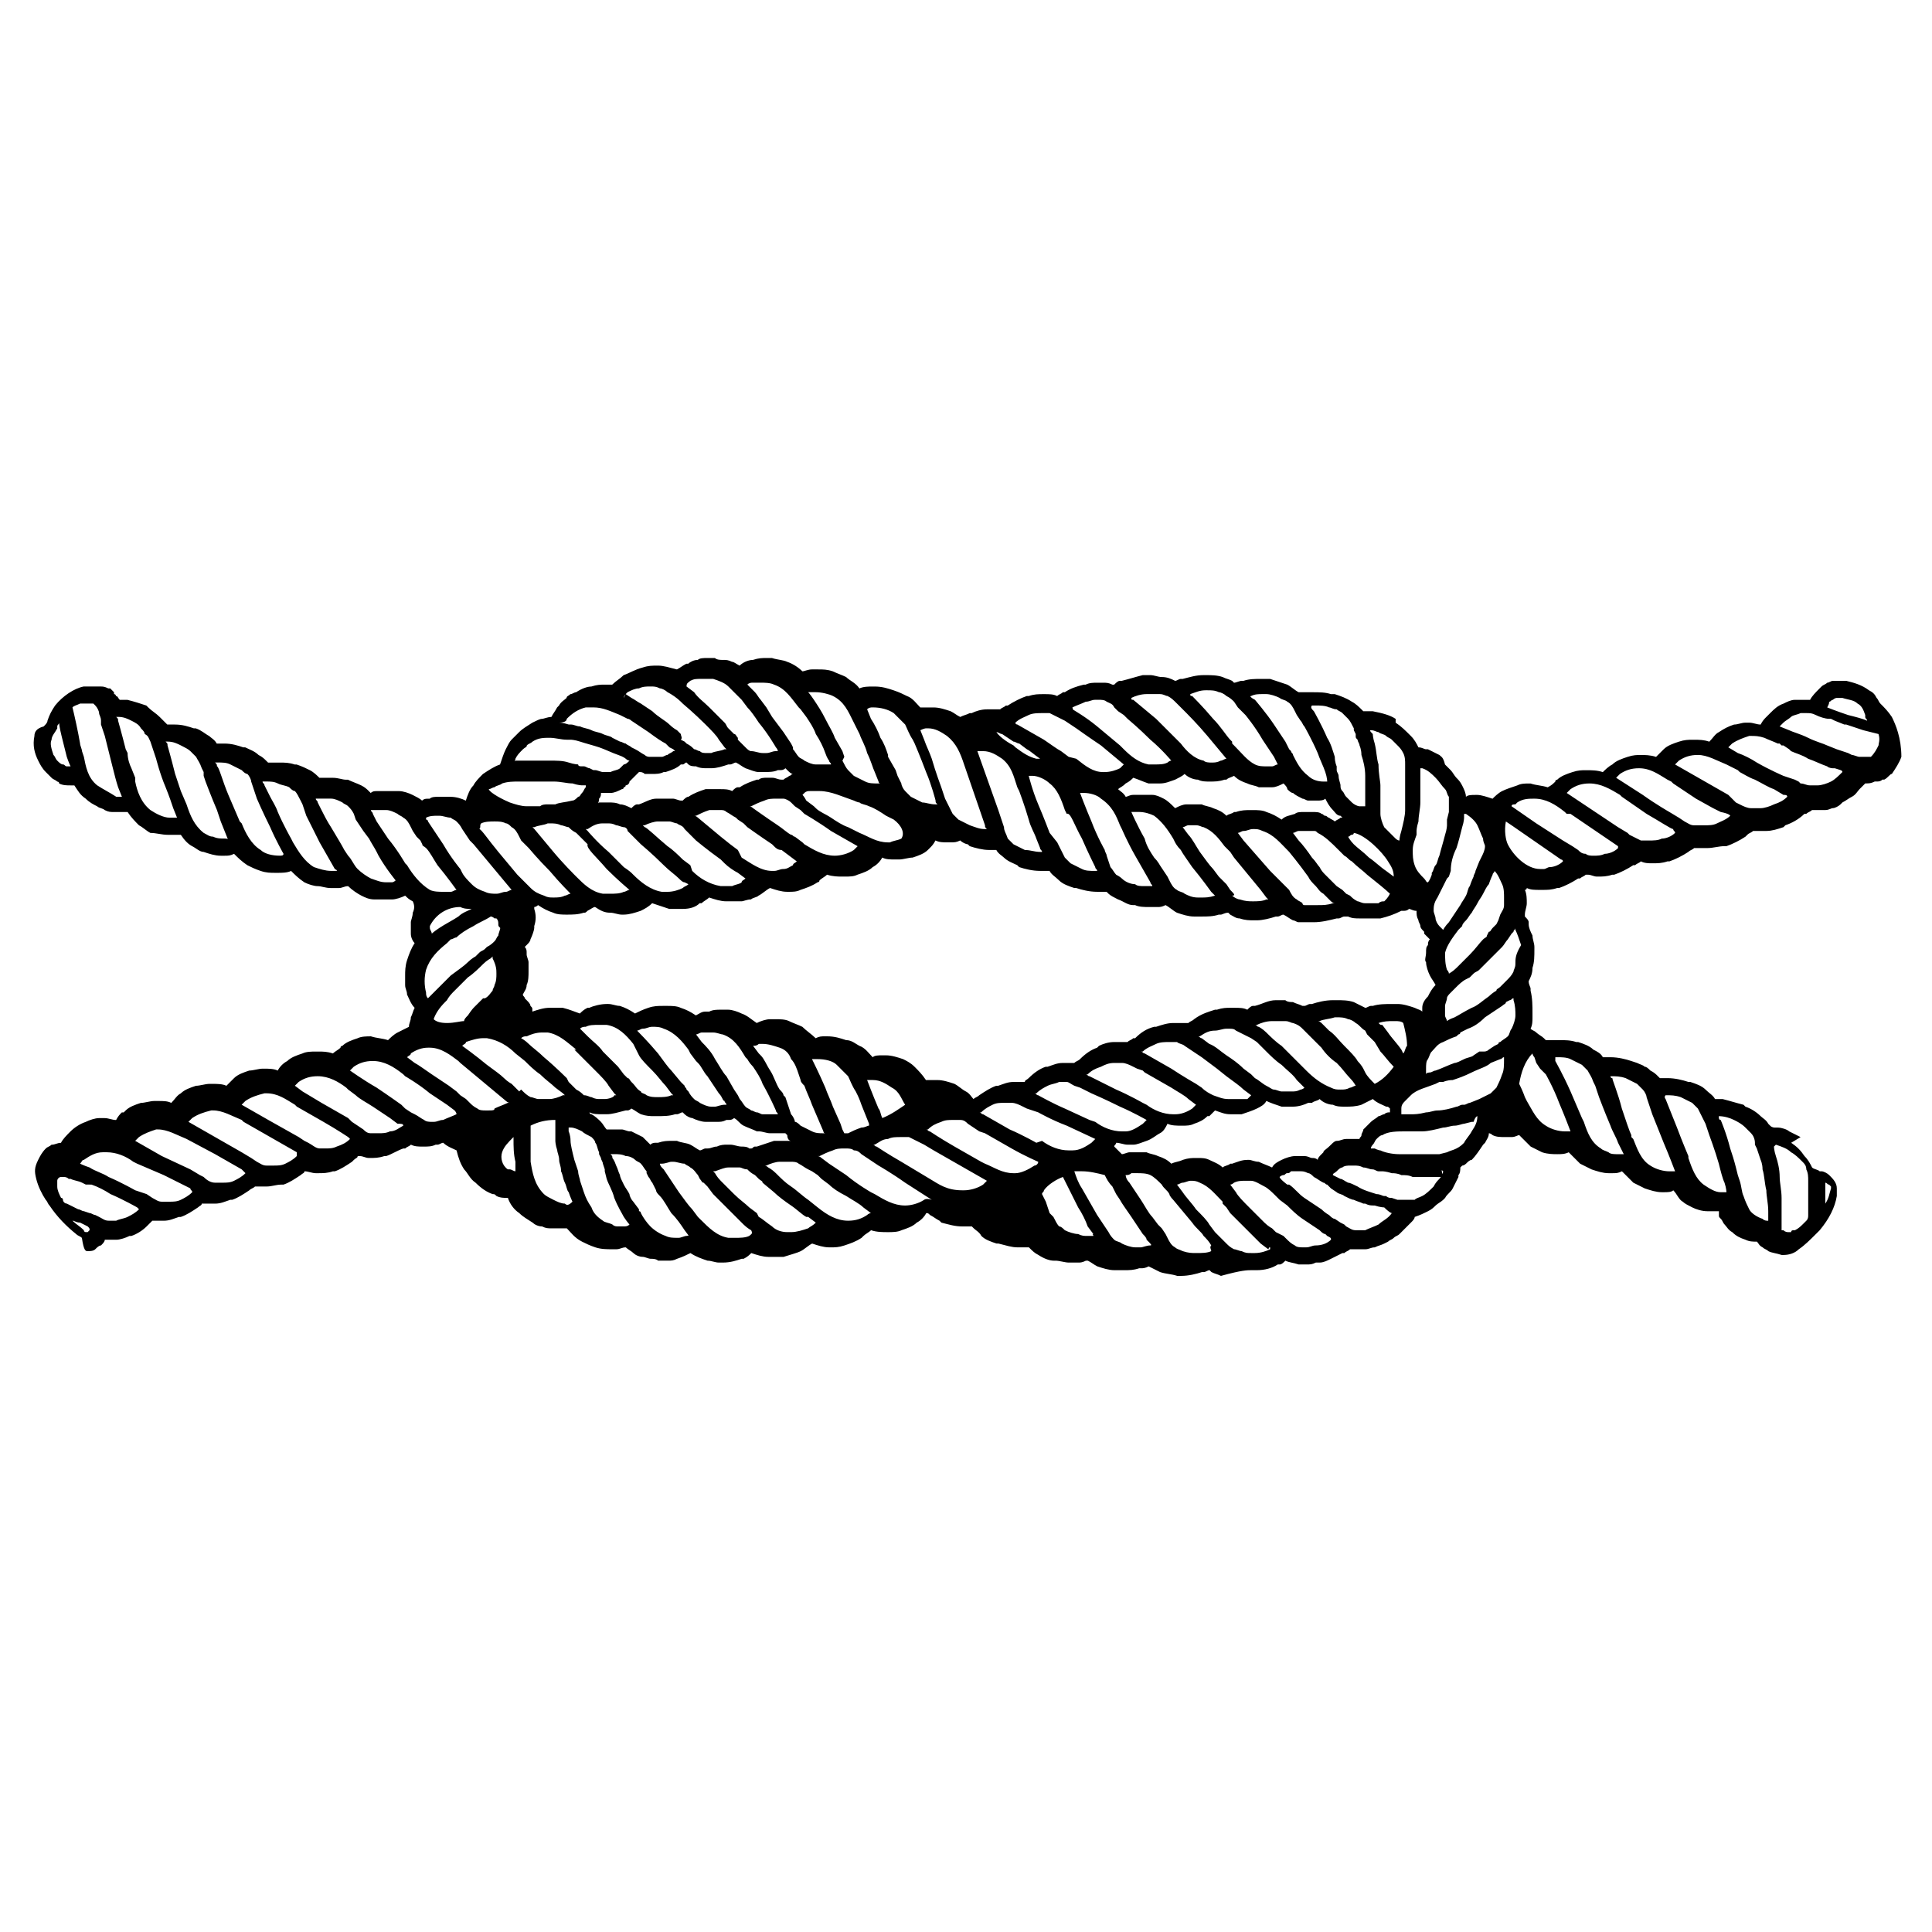
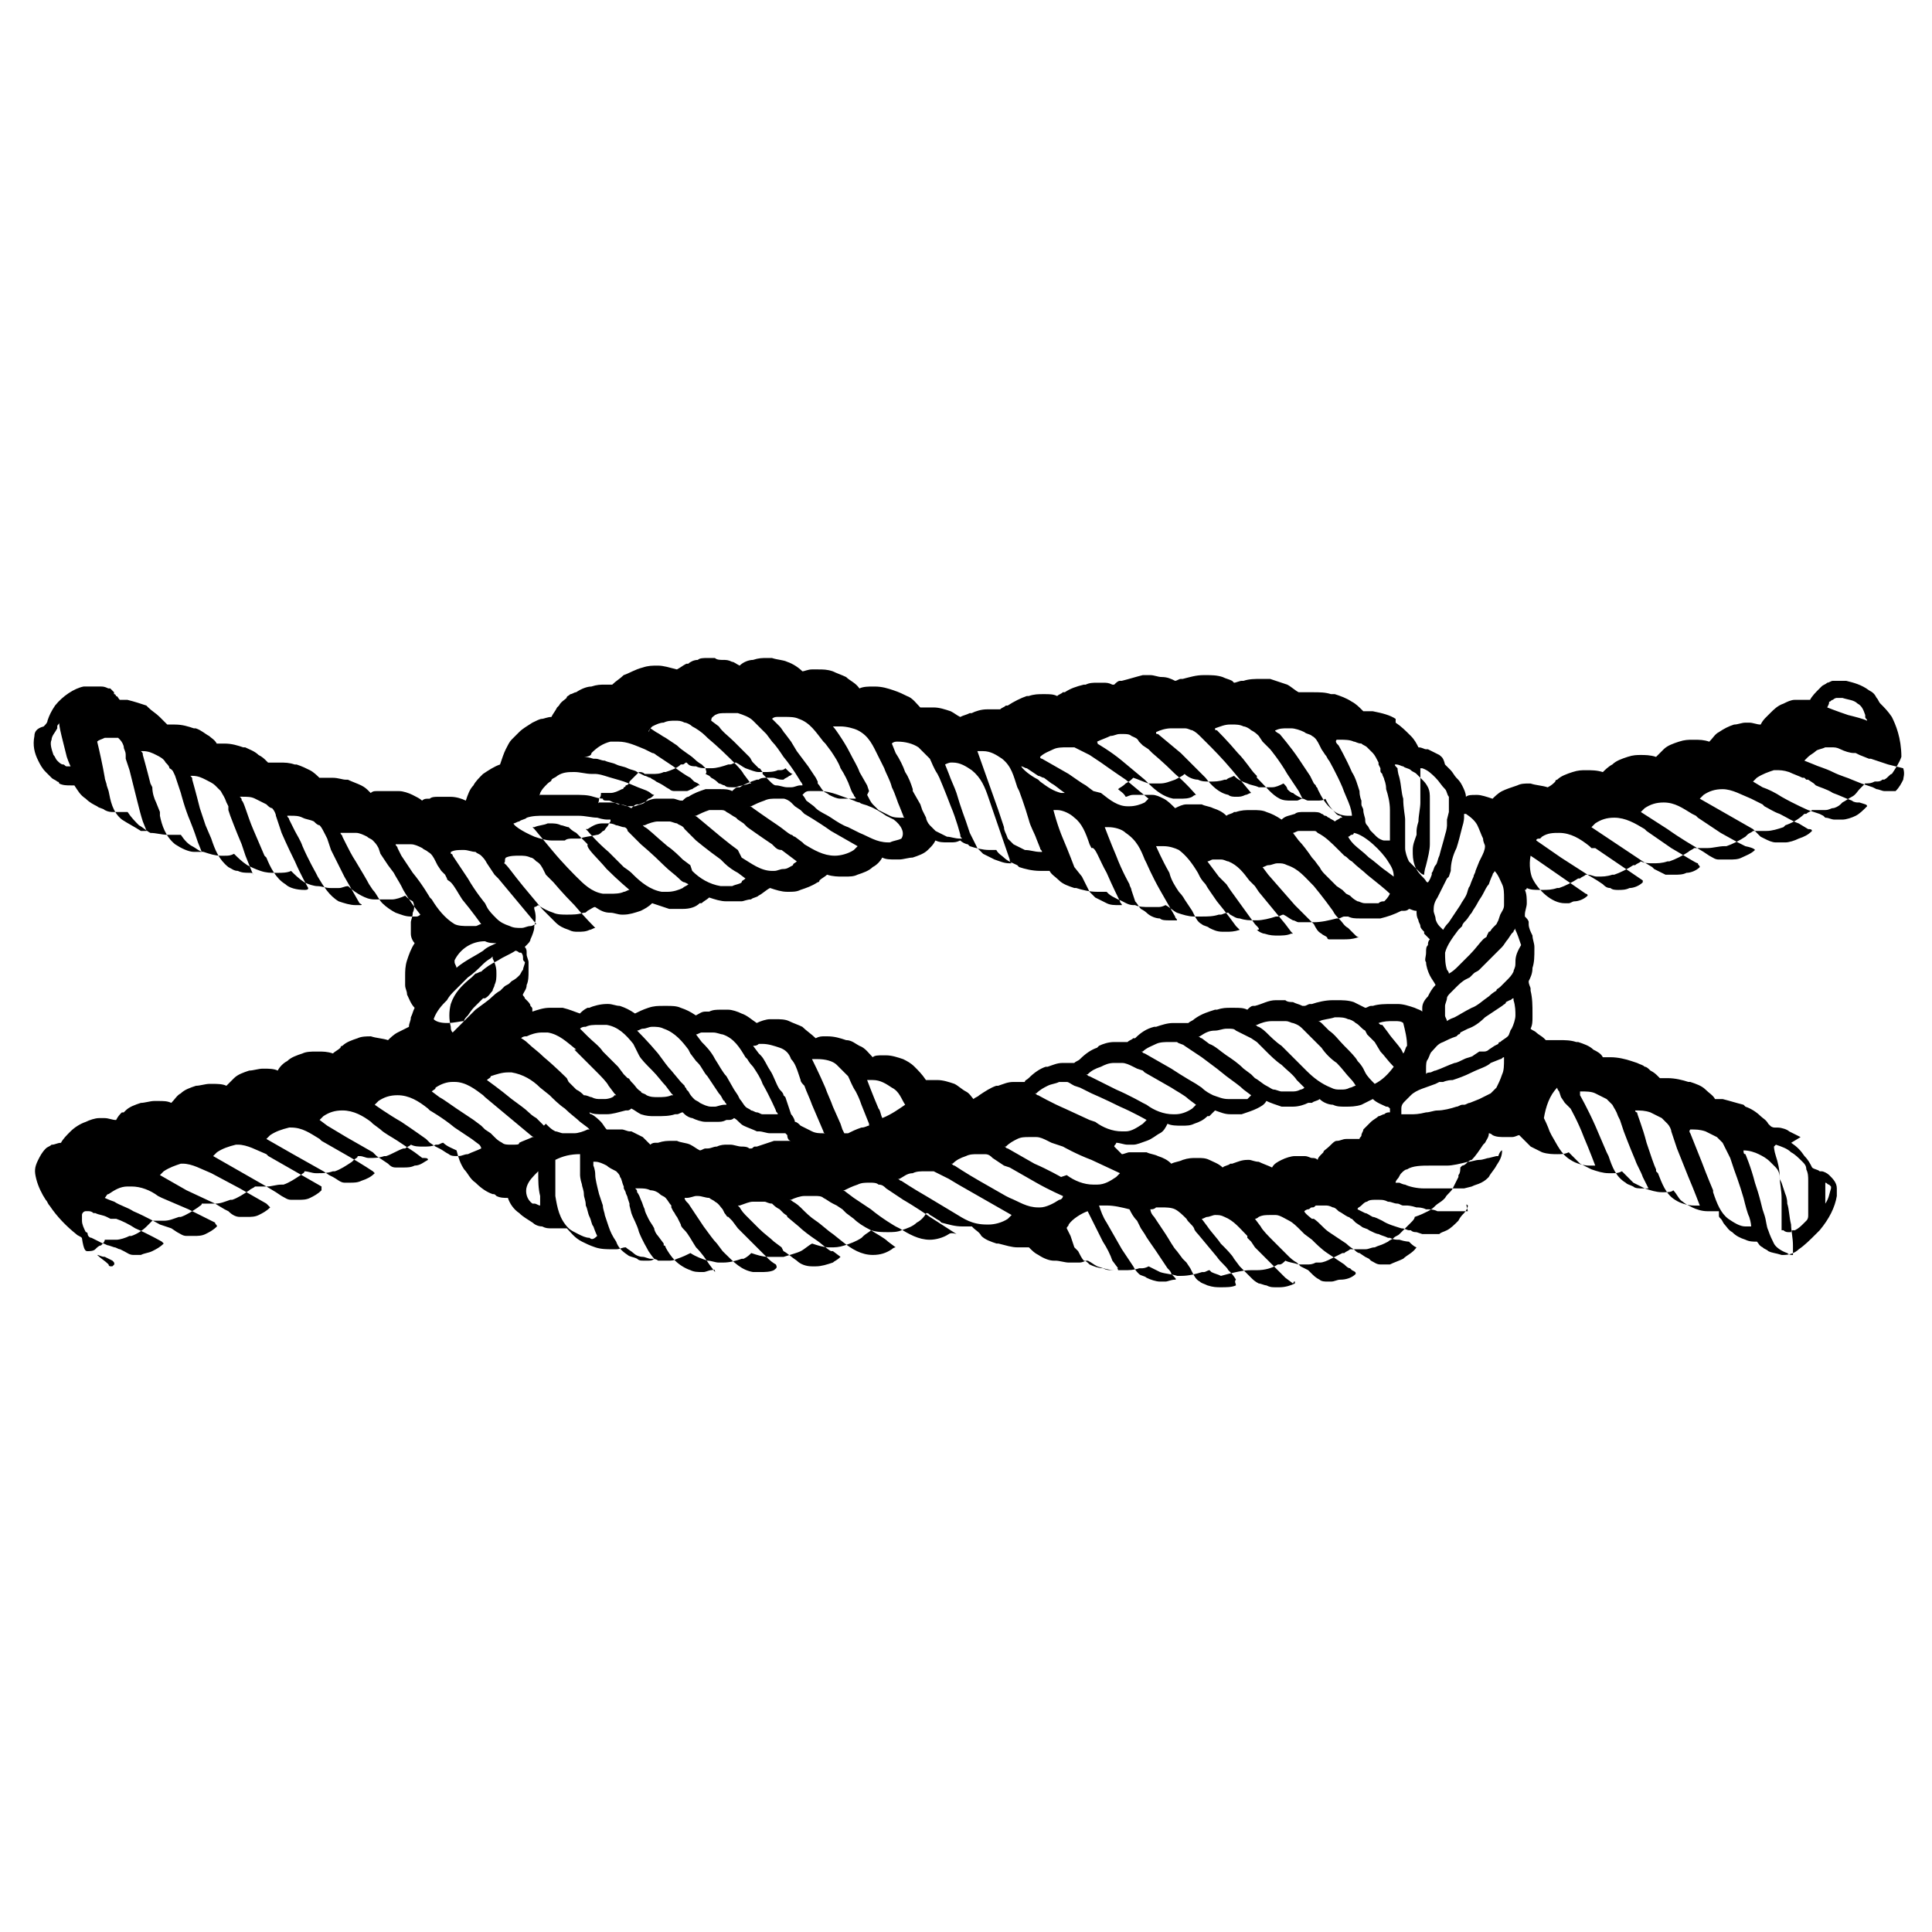
<svg xmlns="http://www.w3.org/2000/svg" fill="#000000" width="800px" height="800px" version="1.1" viewBox="144 144 512 512">
-   <path d="m645.36 334c-1.008-1.512-2.016-2.519-3.023-3.527-0.504-0.504-0.504-1.008-1.008-1.512-0.504-1.008-1.008-1.512-2.016-2.016-2.016-1.512-4.031-2.016-6.047-2.519h-2.016-1.512c-0.504 0-1.008 0.504-1.512 0.504-0.504 0.504-1.008 0.504-1.512 1.008l-0.504 0.504c-1.008 1.008-2.016 2.016-2.519 3.023h-2.016-2.016c-1.008 0-2.016 0.504-3.023 1.008-1.512 0.504-2.519 1.512-3.527 2.519l-1.008 1.008c-0.504 0.504-1.008 1.008-1.512 2.016-1.008 0-2.016-0.504-3.023-0.504h-1.008c-1.008 0-2.016 0.504-3.023 0.504-1.512 0.504-2.519 1.008-4.031 2.016-1.008 0.504-1.512 1.512-2.519 2.519-1.512-0.504-2.519-0.504-4.031-0.504h-0.504c-1.008 0-2.016 0-3.527 0.504-1.512 0.504-3.023 1.008-4.031 2.016l-0.504 0.504c-0.504 0.504-1.008 1.008-1.512 1.512-1.512-0.504-3.023-0.504-4.031-0.504-1.008 0-2.016 0-3.527 0.504-1.512 0.504-3.023 1.008-4.031 2.016-1.008 0.504-2.016 1.512-2.519 2.016-1.512-0.504-3.023-0.504-4.535-0.504-1.008 0-2.016 0-3.527 0.504-1.512 0.504-3.023 1.008-4.031 2.016 0 0-0.504 0-0.504 0.504-0.504 0.504-1.008 1.008-2.016 1.512-1.512-0.504-3.023-0.504-4.535-1.008h-0.504c-1.008 0-2.016 0-3.023 0.504-1.512 0.504-3.023 1.008-4.031 1.512-1.008 0.504-2.016 1.512-2.519 2.016-1.512-0.504-3.023-1.008-4.031-1.008h-0.504c-1.008 0-2.016 0-2.519 0.504 0-1.008-0.504-2.016-1.008-3.023s-1.008-1.512-1.512-2.016c-0.504-0.504-1.008-1.512-1.512-2.016l-0.504-0.504c-0.504-0.504-0.504-0.504-1.008-1.008-0.484-2.019-0.988-2.019-1.492-2.523-1.008-0.504-2.016-1.008-3.023-1.512h-0.504c-0.504 0-1.008-0.504-2.016-0.504-0.504-1.008-1.008-2.016-2.016-3.023-1.512-1.512-2.519-2.519-4.031-3.527l0.004-1.004c-1.512-1.008-3.527-1.512-6.047-2.016h-0.504-2.016l-0.504-0.504c-0.504-0.504-1.512-1.512-2.519-2.016-1.512-1.008-3.023-1.512-4.535-2.016h-1.008c-1.512-0.504-3.023-0.504-5.039-0.504h-1.008-0.504-2.016c-1.008-0.504-2.016-1.512-3.023-2.016-1.512-0.504-3.023-1.008-4.535-1.512h-1.008-1.512c-1.512 0-3.023 0-4.535 0.504h-0.504c-0.504 0-1.512 0.504-2.016 0.504l-0.504-0.504c-1.008-0.504-1.512-0.504-2.519-1.008-1.512-0.504-3.023-0.504-4.535-0.504h-0.504c-2.016 0-3.527 0.504-5.543 1.008h-0.504c-0.504 0-1.008 0.504-1.512 0.504-1.008-0.504-2.016-1.008-3.527-1.008-1.008 0-2.016-0.504-3.023-0.504h-1.512-0.504c-2.016 0.504-3.527 1.008-5.543 1.512h-0.504c-0.504 0-1.008 0.504-1.512 1.008h-0.504c-1.008-0.504-1.512-0.504-2.519-0.504h-1.512c-1.008 0-2.016 0-3.023 0.504h-0.504c-2.016 0.504-3.527 1.008-5.039 2.016h-0.504c-0.504 0.504-1.008 0.504-1.512 1.008-1.008-0.504-2.016-0.504-3.527-0.504s-2.519 0-4.031 0.504h-0.504c-1.512 0.504-3.527 1.512-5.039 2.519h-0.504c-0.504 0.504-1.008 0.504-1.512 1.008h-0.504-2.016-1.008c-1.512 0-3.023 0.504-4.031 1.008h-0.504c-1.008 0.504-1.512 0.504-2.519 1.008-1.008-0.504-1.512-1.008-2.519-1.512-1.512-0.504-3.023-1.008-4.535-1.008h-1.008-2.519c-1.008-1.008-2.016-2.519-3.527-3.023-1.008-0.504-2.016-1.008-3.527-1.512-1.512-0.504-3.023-1.008-5.039-1.008h-0.504c-1.008 0-2.519 0-3.527 0.504-1.008-1.512-2.519-2.016-3.527-3.023-1.008-0.504-2.519-1.008-3.527-1.512-1.512-0.504-2.519-0.504-4.031-0.504h-1.008-0.504c-1.008 0-2.016 0.504-2.519 0.504-1.008-1.008-2.519-2.016-4.031-2.519-1.008-0.504-2.519-0.504-4.031-1.008h-1.512c-1.008 0-2.016 0-3.527 0.504-1.008 0-2.519 0.504-3.527 1.512-1.008-0.504-1.512-1.008-2.016-1.008-1.008-0.504-1.512-0.504-2.519-0.504-0.504 0-1.512 0-2.016-0.504h-1.008-1.008c-1.008 0-2.016 0-2.519 0.504-1.008 0-2.016 0.504-2.519 1.008h-0.504c-1.008 0.504-1.512 1.008-2.519 1.512-2.016-0.504-3.527-1.008-5.039-1.008s-2.519 0-4.031 0.504c-2.016 0.504-3.527 1.512-5.039 2.016-1.008 1.008-2.016 1.512-3.023 2.519h-2.016c-1.008 0-2.016 0-3.527 0.504-1.008 0-2.519 0.504-4.031 1.512-0.504 0-1.008 0.504-1.512 0.504-0.504 0.504-1.008 0.504-1.008 1.008-0.504 0.504-1.512 1.008-2.016 2.016 0 0-0.504 0.504-0.504 0.504-0.504 1.008-1.008 1.512-1.512 2.519-1.008 0-2.016 0.504-2.519 0.504-0.504 0-1.512 0.504-2.519 1.008-1.512 1.008-2.519 1.512-3.527 2.519l-2.016 2.016c-0.504 0.504-1.008 1.512-1.512 2.519-0.504 1.008-1.008 2.519-1.512 4.031-1.512 0.504-3.023 1.512-4.535 2.519-1.008 1.008-2.016 2.016-2.519 3.023-1.008 1.008-1.512 2.519-2.016 4.031-1.008-0.504-2.519-1.008-4.031-1.008h-0.504-1.008-1.512-0.504c-0.504 0-1.512 0-2.016 0.504h-0.504c-0.504 0-1.008 0-1.512 0.504-0.504-0.504-1.512-1.008-2.519-1.512-1.008-0.504-2.519-1.008-3.527-1.008h-0.504-2.519-2.519-0.504c-0.504 0-1.008 0-1.512 0.504l-0.504-0.504c-0.504-0.504-1.008-1.008-2.016-1.512s-2.519-1.008-3.527-1.512h-0.504c-1.008 0-2.016-0.504-3.527-0.504h-1.512-0.504-1.512c-0.504-0.504-1.512-1.512-2.519-2.016-1.008-0.504-2.016-1.008-3.527-1.512h-0.504c-1.512-0.504-2.519-0.504-4.031-0.504h-1.008-0.504-1.512l-0.504-0.504c-0.504-0.504-1.008-1.008-2.016-1.512-1.008-1.008-2.519-1.512-3.527-2.016h-0.504c-1.512-0.504-3.023-1.008-5.039-1.008h-1.008-1.008c-0.504-1.008-1.512-1.512-2.016-2.016-1.008-0.504-2.016-1.512-3.527-2.016h-0.504c-1.512-0.504-3.023-1.008-5.039-1.008h-0.504-1.008-0.504l-0.504-0.504c-0.504-0.504-1.008-1.008-1.512-1.512-1.008-1.008-2.016-1.512-3.023-2.519l-0.504-0.504c-1.512-0.504-3.023-1.008-5.039-1.512h-0.504-1.512c-0.504-0.504-0.504-1.008-1.008-1.008 0 0 0-0.504-0.504-0.504v-0.504s-0.504-0.504-1.008-1.008h-0.504c-1.008-0.504-1.512-0.504-2.016-0.504h-2.016-2.519c-2.519 0.504-5.543 2.519-7.559 5.039-1.008 1.512-1.512 2.519-2.016 4.031 0 0.504-0.504 1.008-1.008 1.512-1.945 0.504-2.449 1.512-2.449 2.519-0.504 2.519 0 4.535 1.008 6.551 0.504 1.008 1.008 2.016 2.016 3.023 0.504 0.504 1.008 1.008 1.512 1.512 0.504 0.504 1.008 0.504 1.512 1.008 0 0 0.504 0 0.504 0.504 1.008 0.504 2.016 0.504 3.023 0.504h1.008c1.008 1.512 1.512 2.519 3.023 3.527 1.008 1.008 2.016 1.512 3.023 2.016 0.504 0.504 1.512 0.504 2.016 1.008 1.008 0.504 1.512 0.504 2.519 0.504h0.504 0.504 0.504 2.016c1.008 1.512 2.016 2.519 3.023 3.527 1.008 0.504 2.016 1.512 3.023 2.016 1.504-0.008 3.016 0.496 4.527 0.496h1.008 2.519c1.008 1.512 2.016 2.519 3.023 3.023 1.008 0.504 2.016 1.512 3.023 1.512 1.512 0.504 3.023 1.008 4.535 1.008h0.504 0.504c1.008 0 1.512 0 2.519-0.504 1.008 1.008 2.016 2.016 3.527 3.023 1.008 0.504 2.016 1.008 3.527 1.512 1.512 0.504 2.519 0.504 4.031 0.504h0.504c1.008 0 2.519 0 3.527-0.504 1.008 1.008 2.016 2.016 3.527 3.023 1.008 0.504 2.519 1.008 3.527 1.008 1.008 0 2.016 0.504 3.527 0.504h1.512 0.504c1.008 0 1.512-0.504 2.519-0.504 1.008 1.008 2.519 2.016 3.527 2.519s2.016 1.008 3.527 1.008h2.519 2.016c1.008 0 2.519-0.504 3.527-1.008 0.504 0.504 1.008 1.008 2.016 1.512 0.492 1.004 0.492 2.012-0.012 3.019 0 1.008-0.504 2.016-0.504 2.519v2.519 0.504c0 1.008 0.504 2.016 1.008 2.519-1.008 1.512-1.512 3.023-2.016 4.535s-0.504 3.023-0.504 4.031v2.519c0 1.008 0.504 1.512 0.504 2.519 0.504 1.008 1.008 2.519 2.016 3.527-0.504 1.008-0.504 1.512-1.008 2.519 0 1.008-0.504 1.512-0.504 2.519-1.008 0.504-2.016 1.008-3.023 1.512-1.008 0.504-2.016 1.512-2.519 2.016-1.512-0.504-3.023-0.504-4.535-1.008-1.008 0-2.519 0-3.527 0.504-1.512 0.504-3.023 1.008-4.031 2.016 0 0-0.504 0-0.504 0.504-0.504 0.504-1.512 1.008-2.016 1.512-1.512-0.504-2.519-0.504-4.031-0.504h-0.504c-1.008 0-2.519 0-3.527 0.504-1.512 0.504-3.023 1.008-4.031 2.016-1.008 0.504-2.016 1.512-2.519 2.519-1.008-0.504-2.519-0.504-3.527-0.504h-0.504c-1.008 0-2.519 0.504-3.527 0.504-1.512 0.504-3.023 1.008-4.031 2.016l-0.504 0.504c-0.504 0.504-1.008 1.008-1.512 1.512-1.008-0.504-2.519-0.504-3.527-0.504h-1.008c-1.008 0-2.519 0.504-3.527 0.504-1.512 0.504-3.023 1.008-4.031 2.016-1.008 0.504-1.512 1.512-2.519 2.519-1.008-0.504-2.016-0.504-3.527-0.504h-1.008c-1.008 0-2.519 0.504-3.527 0.504-1.512 0.504-3.023 1.008-4.031 2.016l-0.504 0.504h-0.504c-0.504 0.504-1.008 1.008-1.512 2.016-1.008 0-2.016-0.504-3.023-0.504h-1.512c-1.008 0-2.519 0.504-3.527 1.008-1.512 0.504-3.023 1.512-4.031 2.519-1.008 1.008-2.016 2.016-2.519 3.023-1.008 0-1.512 0.504-2.519 0.504-0.504 0.504-1.008 0.504-1.512 1.008-1.008 1.008-1.512 2.016-2.016 3.023-1.008 2.016-1.008 3.023-0.504 5.039 0.504 2.016 1.512 4.031 2.519 5.543 0.504 0.504 0.504 1.008 1.008 1.512 2.016 3.023 4.535 5.543 7.055 7.559 0.504 0.504 1.008 0.504 1.512 1.008 0.52 3.512 1.023 3.512 1.527 3.512 0.504 0 1.512 0 2.016-0.504s1.008-1.008 1.512-1.008c0.504-0.504 1.008-1.008 1.008-1.512h1.512 1.512c1.008 0 2.519-0.504 3.527-1.008h0.504c1.512-0.504 3.023-1.512 4.031-2.519l0.504-0.504c0.504-0.504 0.504-0.504 1.008-1.008h0.504 1.512 1.008c1.512 0 2.519-0.504 4.031-1.008h0.504c1.512-0.504 3.023-1.512 4.535-2.519 0.504-0.504 1.008-0.504 1.008-1.008h2.519 1.008c1.512 0 2.519-0.504 4.031-1.008h0.504c1.512-0.504 3.023-1.512 4.535-2.519 0.504-0.504 1.008-0.504 1.512-1.008h0.504 2.016 0.504c1.512 0 2.519-0.504 4.031-0.504h0.504c1.512-0.504 3.023-1.512 4.535-2.519 0.504-0.504 1.008-0.504 1.008-1.008 1.008 0 2.016 0.504 3.023 0.504h0.504c1.512 0 2.519 0 4.031-0.504h0.504c1.512-0.504 3.023-1.512 4.535-2.519l0.504-0.504c0.504-0.504 1.008-0.504 1.008-1.008h0.504c1.008 0 1.512 0.504 2.519 0.504 1.512 0 2.519 0 4.031-0.504h0.504c1.512-0.504 3.023-1.512 4.535-2.016h0.504c0.504-0.504 1.008-0.504 1.512-1.008 1.008 0.504 2.016 0.504 3.023 0.504h0.504c1.008 0 2.016 0 3.023-0.504h0.504c0.504 0 1.008-0.504 1.512-0.504 1.008 1.008 2.519 1.512 3.527 2.016 0.504 2.016 1.008 3.527 2.016 5.039 1.008 1.008 1.512 2.519 3.023 3.527 1.512 1.512 3.023 2.519 4.535 3.023 0.504 0 0.504 0 1.008 0.504 1.008 0.504 2.016 0.504 3.023 0.504 0.504 1.512 1.512 3.023 3.023 4.031 1.008 1.008 2.016 1.512 3.527 2.519 0.504 0.504 1.512 1.008 2.519 1.008 1.008 0.504 1.512 0.504 2.519 0.504h2.016 2.016c1.008 1.008 2.016 2.519 4.031 3.527 1.008 0.504 2.016 1.008 3.527 1.512s3.023 0.504 4.535 0.504h0.504 0.504c1.008 0 1.512-0.504 2.519-0.504 0.504 0.504 1.512 1.008 2.016 1.512 0.504 0.504 1.512 1.008 2.519 1.008 0.504 0 1.512 0.504 2.016 0.504 0.504 0 1.512 0 2.016 0.504h1.512 1.008c1.008 0 1.512 0 2.519-0.504 1.512-0.504 2.519-1.008 3.527-1.512 1.512 1.008 3.023 1.512 4.535 2.016 1.008 0 2.016 0.504 3.023 0.504h1.008c2.016 0 3.527-0.504 5.039-1.008h0.504c1.008-0.504 1.512-1.008 2.016-1.512 1.512 0.504 3.023 1.008 4.535 1.008h1.512 2.519c1.512-0.504 3.527-1.008 4.535-1.512 1.008-0.504 2.016-1.512 3.023-2.016 1.512 0.504 3.023 1.008 4.535 1.008h0.504c1.008 0 2.016 0 3.527-0.504s3.023-1.008 4.535-2.016c0 0 0.504-0.504 0.504-0.504 0.504-0.504 1.512-1.008 2.016-1.512 1.512 0.504 3.023 0.504 4.535 0.504 1.008 0 2.519 0 3.527-0.504 1.512-0.504 3.023-1.008 4.031-2.016 1.008-0.504 2.016-1.512 2.519-2.519 0.504 0 0.504 0 1.008 0.504 1.008 0.504 1.512 1.008 2.519 1.512l0.504 0.504c2.016 0.504 3.527 1.008 5.543 1.008h0.504 1.008 1.008l0.504 0.504c0.504 0.504 1.512 1.008 2.016 2.016 1.008 1.008 2.519 1.512 4.031 2.016h0.504c2.016 0.504 3.527 1.008 5.039 1.008h0.504 0.504 2.016c1.008 1.008 1.512 1.512 2.519 2.016 1.512 1.008 3.023 1.512 4.031 1.512h0.504c1.008 0 2.519 0.504 3.527 0.504h2.016 0.504c0.504 0 1.008 0 2.016-0.504h0.504c1.008 0.504 1.512 1.008 2.519 1.512 1.512 0.504 3.023 1.008 4.535 1.008h0.504 2.016c1.512 0 2.519 0 4.031-0.504h0.504c0.504 0 1.008 0 2.016-0.504 1.008 0.504 2.016 1.008 3.023 1.512 1.512 0.504 3.023 0.504 4.535 1.008h1.008c2.016 0 4.031-0.504 5.543-1.008h0.504c0.504 0 1.008-0.504 1.512-0.504l0.504 0.504c1.008 0.504 1.512 0.504 2.519 1.008 5.484-1.512 6.996-1.512 8.004-1.512h1.008 0.504c2.016 0 4.031-0.504 5.543-1.512h0.504c0.504 0 1.008-0.504 1.512-1.008 1.008 0.504 2.016 0.504 3.527 1.008h1.008 1.008c1.008 0 1.512 0 2.519-0.504h1.008c1.008 0 2.016-0.504 3.023-1.008 1.008-0.504 2.016-1.008 3.023-1.512h0.504c0.504-0.504 1.008-0.504 1.512-1.008h1.008 0.504 2.519c1.008 0 1.512-0.504 2.519-0.504 1.008-0.504 1.512-0.504 2.519-1.008l1.008-0.504c0.504-0.504 1.008-0.504 1.512-1.008 0.504-0.504 1.008-0.504 1.512-1.008 1.008-1.008 1.512-1.512 2.519-2.519l0.504-0.504c0.504-0.504 1.008-1.008 1.008-1.512 1.512-0.504 2.519-1.008 3.527-1.512 1.008-0.504 1.512-1.008 2.016-1.512 0.504-0.504 1.512-1.008 2.016-1.512l0.504-0.504c0.504-1.008 1.512-1.512 2.016-2.519 0.504-1.008 1.008-2.016 1.512-3.023v-0.504c0.504-0.504 0.504-1.512 0.504-2.016l0.504-0.504c0.504 0 1.008-0.504 1.008-0.504 0.504-0.504 1.008-1.008 1.512-1.008 1.008-1.008 2.016-2.519 3.023-4.031l0.504-0.504c0.504-1.008 1.008-1.512 1.008-2.519 0.504 0 1.008 0.504 1.008 0.504 1.008 0.504 2.016 0.504 3.527 0.504h1.008 0.504c1.008 0 1.512-0.504 2.016-0.504 1.008 1.008 2.016 2.016 3.023 3.023 1.008 0.504 2.016 1.008 3.023 1.512 1.512 0.504 3.023 0.504 4.031 0.504 1.008 0 2.016 0 3.023-0.504 1.008 1.008 2.016 2.016 3.023 3.023 1.008 0.504 2.016 1.008 3.023 1.512 1.512 0.504 3.023 1.008 4.535 1.008h0.504 0.504c1.008 0 1.512 0 2.519-0.504 1.008 1.008 2.016 2.016 3.023 3.023 1.008 0.504 2.016 1.008 3.023 1.512 1.512 0.504 3.023 1.008 4.535 1.008h0.504c1.008 0 2.016 0 2.519-0.504 1.008 1.008 1.512 2.519 2.519 3.023 0.504 0.504 1.512 1.008 2.519 1.512 1.008 0.504 2.519 1.008 4.031 1.008h0.504 0.504 0.504 1.512v0.504 0.504c0 0.504 0 0.504 0.504 1.008s0.504 1.008 1.008 1.512c0.504 0.504 1.008 1.512 2.016 2.016 1.008 1.008 2.016 1.512 3.527 2.016 1.008 0.504 2.016 0.504 3.023 0.504 0.504 0.504 0.504 1.008 1.512 1.512 0.504 0.504 1.008 0.504 1.512 1.008 1.008 0.504 2.016 0.504 3.527 1.008h0.504c1.512 0 3.023-0.504 4.031-1.512 1.512-1.008 3.023-2.519 4.535-4.031l1.008-1.008c2.519-3.023 4.031-6.047 4.535-9.07v-2.016c0-1.512-1.008-2.519-2.016-3.527-0.504-0.504-1.512-1.008-2.016-1.008h-0.504c-0.504-0.504-1.512-0.504-2.016-1.008-0.504-1.008-1.008-2.016-2.016-3.023-1.008-1.512-2.016-2.519-3.527-3.527l2.492-1.508c-1.008-0.504-2.016-1.008-3.023-1.512-0.504-0.504-2.016-1.008-3.023-1.008h-0.504c-0.504 0-1.008 0-1.512-0.504l-0.504-0.504c-0.504-1.008-1.512-1.512-2.016-2.016-1.008-1.008-2.519-2.016-4.031-2.519l-0.504-0.504c-2.016-0.504-3.527-1.008-5.543-1.512h-0.504-1.008-0.504c-0.504-1.008-1.512-1.512-2.519-2.519-1.008-1.008-2.519-1.512-4.031-2.016h-0.504c-1.512-0.504-3.527-1.008-5.543-1.008h-1.008-1.008l-0.504-0.504c-0.504-0.504-1.008-1.008-2.016-1.512-0.504-0.504-1.008-1.008-1.512-1.008-0.504-0.504-1.008-0.504-2.016-1.008l-1.504-0.5c-1.512-0.504-3.527-1.008-5.543-1.008h-0.504-0.504-1.008c-0.504-1.008-1.512-1.512-2.519-2.016-1.008-1.008-2.519-1.512-4.031-2.016h-0.504c-1.512-0.504-3.023-0.504-4.535-0.504h-1.008-0.504-2.016l-0.504-0.504c-0.504-0.504-1.512-1.008-2.016-1.512-0.504-0.504-1.008-0.504-1.512-1.008 0.504-1.008 0.504-2.016 0.504-3.023v-1.008c0-2.016 0-4.031-0.504-6.047v-0.504c0-0.504-0.504-1.008-0.504-2.016 0.504-1.008 1.008-2.016 1.008-3.527 0.504-1.512 0.504-3.023 0.504-5.039v-0.504c0-1.008-0.504-2.016-0.504-3.023-0.504-1.008-1.008-2.016-1.008-3.023v-0.504c0-0.504-0.504-1.008-1.008-1.512v-0.504c0-1.008 0.504-2.016 0.504-3.023 0-1.008 0-2.519-0.504-3.527 0 0 0.504 0 0.504-0.504 1.008 0.504 2.016 0.504 3.527 0.504h0.504c1.512 0 2.519 0 4.031-0.504h0.504c1.512-0.504 3.527-1.512 5.039-2.519h0.504c0.504-0.504 1.008-0.504 1.512-1.008h0.504c1.008 0 1.512 0.504 2.519 0.504 1.512 0 2.519 0 4.031-0.504h0.504c1.512-0.504 3.527-1.512 5.039-2.519h0.504c0.504-0.504 1.008-0.504 1.512-1.008 1.008 0.504 2.016 0.504 3.023 0.504 1.512 0 2.519 0 4.031-0.504h0.504c1.512-0.504 3.527-1.512 5.039-2.519 0.504-0.504 1.008-0.504 1.512-1.008h0.504 2.519 0.504c1.512 0 3.023-0.504 4.535-0.504h0.504c1.512-0.504 3.527-1.512 5.039-2.519l0.504-0.504c0.504-0.504 1.008-0.504 1.512-1.008h2.016 1.512c1.512 0 3.023-0.504 4.535-1.008l0.504-0.504c1.512-0.504 3.527-1.512 5.039-3.023h0.504c0.504-0.504 1.008-0.504 1.512-1.008h0.504 0.504 2.519c1.008 0 1.512-0.504 2.016-0.504s1.512-0.504 2.016-1.008l0.504-0.504c1.008-0.504 1.512-1.008 2.519-1.512 1.008-0.504 1.512-1.512 2.016-2.016 0.504-0.504 1.008-1.008 1.512-1.512 1.008 0 1.512 0 2.519-0.504h0.504c0.504 0 1.008 0 1.512-0.504h0.504c1.008-0.504 1.512-1.512 2.016-1.512 1.008-1.512 2.016-3.023 2.519-4.535-0.016-5.019-1.523-8.547-2.531-10.562m-482.65 13.098h-1.008c-0.504 0-0.504-0.504-1.008-0.504s-1.008-0.504-1.512-1.008c-0.504-0.504-0.504-1.008-1.008-1.512-0.504-1.512-1.008-3.023-0.504-4.031 0-1.008 1.008-2.016 1.512-3.023v-0.504c0-0.504 0.504-0.504 0.504-1.008 0 1.008 0.504 3.023 1.008 5.039l1.008 4.031c0.504 1.512 1.008 2.519 1.008 2.519zm465.02 110.34c0.504 0 0.504 0.504 1.008 0.504l0.504 0.504v0.504c-0.504 1.512-0.504 2.519-1.512 4.031v-4.535-1.008zm-13.098-10.078c1.512 0.504 3.023 1.008 4.031 2.016 1.008 0.504 2.016 1.512 3.023 2.519 0.504 0.504 1.008 1.008 1.008 2.016 0.504 1.008 0.504 2.016 0.504 3.023v4.031 1.512 3.527c0 0.504 0 1.008-0.504 1.512l-0.504 0.504c-1.008 1.008-1.512 1.512-2.519 2.016h-0.504s-0.504 0-0.504 0.504h-0.504c-0.504 0-1.008 0-1.512-0.504h-0.504v-1.512-0.504-3.023-3.527c0-2.016-0.504-4.031-0.504-5.543 0-2.016-0.504-4.031-1.008-5.543-0.504-1.512-0.504-2.519-0.504-2.519l0.504-0.504zm14.105-117.39c0.504 0 0.504-0.504 1.008-0.504 0.504-0.504 1.008-0.504 1.008-0.504h0.504 1.008c1.512 0.504 3.023 0.504 4.031 1.512 1.008 0.504 1.512 1.512 2.016 3.023v0.504c0 0.504 0.504 0.504 0.504 1.008-1.008-0.504-3.023-1.008-5.039-1.512-3.023-1.008-5.543-2.016-5.543-2.016 0.504-1.008 0.504-1.008 0.504-1.512m-90.18 48.367c0.504-1.512 1.008-2.519 1.008-2.519 0-0.504 0.504-0.504 0.504-1.008 1.008 1.008 1.512 2.519 2.016 3.527 0.504 1.008 0.504 2.519 0.504 3.527v2.016c0 1.008-0.504 1.512-1.008 2.519l-0.504 1.508-0.504 1.008-1.008 1.008c-0.504 0.504-0.504 1.008-1.008 1.008l-0.504 1.008c0 0.504-0.504 0.504-1.008 1.008-1.008 1.008-2.016 2.519-3.527 4.031-0.504 0.504-1.512 1.512-2.016 2.016-0.504 0.504-1.008 1.008-1.512 1.512-1.008 1.008-2.016 1.512-2.016 1.512 0-0.504-0.504-1.008-0.504-1.008-0.504-1.512-0.504-3.023-0.504-4.535 0.504-2.016 2.016-4.031 3.527-6.047l1.008-1.008c0-0.504 0.504-1.008 1.008-1.512s1.008-1.512 1.512-2.016c0.504-1.008 1.008-1.512 1.512-2.519 0.504-1.008 1.008-1.512 1.512-2.519 0.504-1.004 1.008-2.012 1.512-2.516m-43.832 71.035-0.504 0.504c-0.504 0.504-1.008 1.008-1.008 1.512-0.504-0.504-1.008-0.504-1.512-0.504s-1.008-0.504-2.016-0.504h-1.008-1.512c-1.008 0-2.519 0.504-3.527 1.008-1.008 0.504-2.016 1.008-2.519 2.016-1.008-0.504-2.519-1.008-3.527-1.512-1.008 0-2.016-0.504-2.519-0.504h-0.504c-1.512 0-2.519 0.504-4.031 1.008h-0.504c-0.504 0.504-1.512 0.504-2.016 1.008-1.008-1.008-2.519-1.512-3.527-2.016-1.008-0.504-2.016-0.504-3.023-0.504h-0.504c-1.008 0-2.016 0-3.527 0.504-1.008 0.504-2.016 0.504-3.023 1.008-1.008-1.008-2.016-1.512-3.527-2.016-1.008-0.504-2.016-0.504-3.023-1.008h-2.016-2.016-0.504c-0.504 0-1.512 0.504-2.016 0.504l-2.016-2.016c0-0.504 0.504-0.504 0.504-1.008 1.008 0 2.016 0.504 3.023 0.504h1.512c1.008 0 2.016-0.504 3.527-1.008 1.512-0.504 2.519-1.512 3.527-2.016 1.008-0.504 1.512-1.512 2.016-2.519 1.008 0.504 2.519 0.504 3.527 0.504h0.504c1.008 0 2.016 0 3.023-0.504 1.512-0.504 2.519-1.008 3.527-2.016h0.504c0.504-0.504 1.008-1.008 1.512-1.512 1.512 0.504 2.519 1.008 4.031 1.008h1.008 2.016c1.512-0.504 3.023-1.008 4.031-1.512s2.016-1.008 2.519-2.016c1.008 0.504 2.519 1.008 4.031 1.512h2.016 1.008c1.512 0 3.023-0.504 4.031-1.008h0.504 0.504c0.504-0.504 1.512-0.504 2.016-1.008 1.008 1.008 2.519 1.512 3.527 1.512 1.008 0.504 2.016 0.504 3.023 0.504h0.504c1.008 0 2.519 0 4.031-0.504 1.008-0.504 2.016-1.008 3.023-1.512 1.008 1.008 2.519 1.512 3.527 2.016 0.504 0 0.504 0 1.008 0.504v1.008c-0.504 0-1.008 0-1.512 0.504-0.504 0-1.008 0.504-1.512 0.504-0.504 0.504-1.512 1.008-2.016 1.512l-1.512 1.512s-0.504 0.504-0.504 0.504c0 0.504-0.504 1.008-0.504 1.512 0 0.504-0.504 0.504-0.504 1.008h-2.016-1.512c-1.008 0-1.512 0.504-2.519 0.504-0.504 0-1.008 0.504-1.512 1.008-1.512 1.512-2.016 1.512-2.016 2.016m-66-17.633 1.512 0.504 3.023 1.512s3.527 1.512 7.559 3.527c3.527 1.512 7.055 3.527 7.055 3.527l-1.008 1.008c-1.512 1.008-3.023 2.016-4.535 2.016h-1.008c-2.519 0-5.039-1.008-7.055-2.519l-1.512-0.504-6.551-3.023c-3.527-1.512-7.055-3.527-7.055-3.527-0.504 0-0.504-0.504-1.008-0.504h0.504c1.008-1.008 2.016-1.512 3.023-2.016 1.008-0.504 2.016-0.504 3.023-1.008h1.008 1.008c0.504 0 1.008 0.504 2.016 1.008m29.223-10.578 4.535 3.023 4.031 3.023 2.519 2.016c2.016 1.512 3.527 2.519 4.535 3.527l2.016 1.512c-0.504 0.504-0.504 0.504-1.008 1.008-2.019-0.004-3.531-0.004-4.539-0.004h-0.504c-1.512 0-2.519-0.504-4.031-1.008-1.008-0.504-2.016-1.008-3.023-2.016l-1.512-1.008s-3.527-2.016-6.551-4.031l-7.055-4.031c-0.504 0-0.504-0.504-1.008-0.504h0.504c1.008-1.008 2.519-1.512 3.527-2.016s2.519-0.504 3.527-0.504h0.504 1.512c0.508 0.508 1.516 0.508 2.019 1.012m31.234-4.535 3.023 3.023s0.504 0.504 2.016 2.016c1.008 1.512 2.519 3.023 4.031 4.031 1.512 1.512 2.519 3.023 3.527 4.031 1.008 1.008 1.512 2.016 1.512 2.016-0.504 0-1.008 0.504-1.512 0.504-1.008 0.504-1.512 0.504-2.519 0.504s-1.512 0-2.519-0.504c-2.519-1.008-4.535-2.519-6.551-4.535l-6.551-6.551c-1.512-1.008-3.023-2.519-4.031-3.527-1.008-1.008-2.016-1.512-2.016-1.512-0.504 0-0.504-0.504-1.008-0.504h0.504c1.008-0.504 2.519-1.008 4.031-1.008h1.512 2.016c1.008 0 1.512 0.504 2.016 0.504 1.512 0.504 2.016 1.008 2.519 1.512m20.656 6.047c1.008 1.008 2.016 2.519 3.527 4.031-1.512 2.016-3.023 3.527-5.039 4.535-1.008-1.008-2.016-2.016-2.519-3.023l-0.504-1.008s-0.504-1.008-1.512-2.016c-0.504-1.008-2.016-2.519-3.527-4.031-1.512-1.512-2.519-3.023-4.031-4.031l-2.016-2.016s-0.504-0.504-1.008-0.504h0.504c1.008-0.504 2.519-0.504 4.031-1.008h0.504c1.008 0 2.016 0 3.023 0.504 0.504 0 1.512 0.504 2.016 1.008 1.008 0.504 1.512 1.512 2.519 2.016l0.504 1.008 2.016 2.016zm-0.504-7.559c1.512-0.504 2.519-0.504 4.031-0.504h0.504c0.504 0 1.512 0 2.016 0.504 0.504 2.016 1.008 4.031 1.008 6.047-0.504 0.504-0.504 1.512-1.008 2.016l-0.504-1.008c-1.008-1.512-2.519-3.023-3.527-4.535l-1.512-2.016c-0.504 0-0.504 0-1.008-0.504zm-29.723 7.559c1.008 1.008 2.519 2.519 4.031 3.527 1.512 1.512 3.023 2.519 4.031 4.031l2.016 2.016c-0.504 0.504-1.008 0.504-1.008 0.504-1.008 0.504-1.512 0.504-2.519 0.504h-1.008-1.512c-0.504 0-1.512-0.504-2.016-0.504-0.504 0-1.008-0.504-2.016-1.008-1.008-0.504-2.016-1.512-3.023-2.016l-0.504-0.504-0.504-0.508-2.016-1.512c-1.512-1.512-3.023-2.519-4.535-3.527-1.512-1.008-3.023-2.519-4.535-3.023l-2.016-1.512c-0.504 0-0.504-0.504-1.008-0.504h0.504c1.512-1.008 2.519-1.512 4.031-1.512 1.008 0 2.016-0.504 3.023-0.504h0.504c1.008 0 1.512 0 2.016 0.504 1.008 0.504 2.016 1.008 3.023 1.512l1.008 0.504 1.512 1.008 1.008 1.008zm-32.246 5.539s3.527 2.016 7.055 4.031c1.512 1.008 3.527 2.016 4.535 3.023l2.016 1.512c-0.504 0.504-0.504 0.504-1.008 1.008-1.512 1.008-3.023 1.512-4.535 1.512h-0.504c-2.519 0-5.039-1.008-7.055-2.519l-1.008-0.504s-3.527-2.016-7.055-3.527l-7.055-3.527c-0.504 0-0.504-0.504-1.008-0.504h0.504c1.008-1.008 2.016-1.512 3.527-2.016 1.008-0.504 2.016-1.008 3.527-1.008h1.008 1.008c1.008 0 2.016 0.504 3.023 1.008l1.008 0.504 1.512 0.504zm70.535 11.086h-1.512-1.008v-1.512c0-1.008 0.504-1.512 1.008-2.016 0.504-0.504 1.008-1.008 1.512-1.512 1.512-1.512 4.031-2.016 6.551-3.023l1.008-0.504h1.008s1.008-0.504 2.519-0.504c1.512-0.504 3.023-1.008 5.039-2.016 2.016-1.008 4.031-1.512 5.039-2.519l2.519-1.008c0.504 0 0.504-0.504 1.008-0.504v0.504c0 1.512 0 3.023-0.504 4.031-0.504 1.512-1.008 2.519-1.512 3.527l-1.512 1.512c-1.008 0.504-2.016 1.008-3.023 1.512l-2.519 1.008c-0.504 0-1.008 0.504-1.512 0.504h-0.504c-0.504 0-1.008 0.504-1.512 0.504-1.512 0.504-3.527 1.008-5.039 1.008-1.008 0-2.016 0.504-3.023 0.504-2.016 0.504-3.023 0.504-4.031 0.504m4.535-14.613c0.504-1.008 0.504-1.512 1.008-2.016 1.008-1.008 1.512-2.016 3.023-2.519 1.008-0.504 2.016-1.008 3.527-1.512l0.504-0.504s0.504 0 0.504-0.504l2.016-1.008c1.512-0.504 3.023-1.512 4.535-3.023 1.512-1.008 3.023-2.016 4.535-3.023 0.504-0.504 1.008-0.504 1.008-1.008l1.008-0.504c0.504 0 0.504-0.504 1.008-0.504v0.504c0.504 1.512 0.504 3.023 0.504 4.031s-0.504 2.519-1.008 3.527c-0.504 0.504-0.504 1.512-1.008 2.016-0.504 0.504-1.512 1.008-2.016 1.512 0 0-0.504 0-0.504 0.504l-1.008 0.504-1.512 1.008c-0.504 0.504-1.008 0.504-1.512 0.504l-1.012 0.004-1.512 1.008c-0.504 0.504-1.512 0.504-2.519 1.008-1.008 0.504-2.016 1.008-2.519 1.008-1.512 0.504-3.527 1.512-5.039 2.016-0.504 0-1.008 0.504-1.512 0.504 0 0-1.008 0-1.008 0.504v-1.512c0.004-1.012 0.004-2.019 0.508-2.523m23.172-25.188c0 1.008-0.504 1.512-0.504 2.016-0.504 1.008-1.008 1.512-2.016 2.519l-1.512 1.512c-0.504 0.504-1.008 0.504-1.008 1.008 0 0-1.008 0.504-2.016 1.512-1.512 1.008-3.023 2.519-4.535 3.023-2.016 1.008-3.527 2.016-4.535 2.519-1.512 0.504-2.016 1.008-2.016 1.008 0-0.504-0.504-1.008-0.504-1.512v-2.519c0-0.504 0.504-1.512 0.504-2.016s0.504-1.008 1.008-1.512c0.504-0.504 1.008-1.008 1.512-1.512 0.504-0.504 1.512-1.512 2.519-2.016l1.008-0.504 1.008-1.008c0.504-0.504 1.008-0.504 1.512-1.008l6.047-6.047c0.504-0.504 1.008-1.512 1.512-2.016l1.008-1.512 0.504-0.504c0-0.504 0.504-0.504 0.504-1.008v0.504c0.504 1.008 1.008 2.519 1.512 4.031-1.512 2.519-1.512 3.527-1.512 5.039m-15.617-30.734c0.504-1.512 1.008-3.527 1.512-5.543 0.504-1.512 0.504-2.519 0.504-2.519v-1.008h0.504c1.512 1.008 2.519 2.016 3.023 3.023 0.504 1.008 1.008 2.519 1.512 3.527 0 1.008 0.504 1.512 0.504 2.016 0 1.008-0.504 2.016-1.008 3.023l-0.504 1.008-1.008 2.519c0 0.504-0.504 1.008-0.504 1.512 0 0-0.504 1.008-1.008 2.519-0.504 0.504-0.504 1.512-1.008 2.519s-1.008 1.512-1.512 2.519c-1.008 1.512-2.016 3.023-3.023 4.535-1.008 1.008-1.512 2.016-1.512 2.016-0.504-0.504-0.504-0.504-1.008-1.008-0.504-0.504-1.008-1.512-1.008-2.016s-0.504-1.512-0.504-2.016c0-1.008 0-2.016 1.008-3.527 0.504-1.008 1.008-2.016 1.512-3.023l1.008-2.016 0.504-0.504 0.504-1.512c0-2.016 0.504-4.031 1.512-6.047m-11.586 0.504c0-1.512 0.504-2.519 1.008-4.031v-1.008s0-1.008 0.504-2.519c0-1.512 0.504-3.527 0.504-5.039v-5.543-2.519-1.008h0.504c1.512 0.504 2.519 1.512 3.527 2.519 1.008 1.008 1.512 2.016 2.519 3.023 0.504 0.504 0.504 1.512 1.008 2.016v2.519 1.512l-0.504 2.016v1.512s0 1.008-0.504 2.519c-0.504 2.016-1.008 3.527-1.512 5.543-0.504 1.008-0.504 2.016-1.008 2.519s-0.504 1.512-1.008 2.016v0.504c-0.504 1.512-1.008 2.016-1.008 2.016-0.504 0-0.504-0.504-1.008-1.008-1.008-1.008-2.016-2.016-2.519-3.527-0.504-1.512-0.504-2.519-0.504-4.031m-1.008 15.617c0.504 0 1.008 0.504 2.016 0.504 0 1.008 0 1.512 0.504 2.519 0 0.504 0.504 1.008 0.504 1.512 0 0.504 0.504 1.008 1.008 1.512v0.504c0.504 0.504 1.008 1.008 1.512 1.512-0.504 0.504-0.504 1.008-0.504 1.512-0.504 0.504-0.504 1.008-0.504 2.016 0 1.008-0.504 2.016 0 2.519 0 1.008 0.504 2.519 1.008 3.527 0.504 1.008 1.008 1.512 1.512 2.519-1.008 1.008-1.512 2.016-2.016 3.023-1.008 1.004-1.512 2.012-1.512 3.019v1.008c-0.504-0.504-1.008-0.504-2.016-1.008-1.512-0.504-3.023-1.008-4.535-1.008h-0.504-1.008c-1.512 0-3.527 0-5.039 0.504h-0.504c-0.504 0-1.008 0.504-1.512 0.504-1.008-0.504-2.016-1.008-3.023-1.512-1.512-0.504-3.023-0.504-4.535-0.504h-1.008c-2.016 0-4.031 0.504-5.543 1.008h-0.504c-0.504 0-1.008 0.504-1.512 0.504h-0.504c-1.008-0.504-1.512-0.504-2.519-1.008-0.504 0-1.512 0-2.016-0.504h-0.504-1.512-0.504c-2.016 0-3.527 1.008-5.543 1.512h-0.504c-0.504 0-1.008 0.504-1.512 1.008-1.008-0.504-2.016-0.504-3.527-0.504h-1.008c-1.008 0-2.016 0-3.527 0.504h-0.504c-1.512 0.504-3.527 1.008-5.543 2.519-0.504 0.504-1.008 0.504-1.512 1.008h-1.008-2.519-0.504c-1.512 0-3.023 0.504-4.535 1.008h-0.504c-2.016 0.504-3.527 1.512-5.039 3.023h-0.504c-0.504 0.504-1.008 0.504-1.512 1.008h-2.016-1.512c-1.512 0-3.023 0.504-4.031 1.008l-0.504 0.504c-1.512 0.504-3.023 1.512-4.535 3.023-0.504 0.504-1.008 0.504-1.512 1.008h-0.504-1.008-1.512c-1.512 0-2.519 0.504-4.031 1.008h-0.504c-1.512 0.504-3.023 1.512-4.535 3.023-0.504 0.504-1.008 0.504-1.008 1.008h-2.016-1.008c-1.512 0-2.519 0.504-4.031 1.008h-0.504c-1.512 0.504-3.023 1.512-4.535 2.519-0.504 0.504-1.008 0.504-1.512 1.008-0.504-0.504-1.008-1.512-2.016-2.016-1.008-0.504-2.016-1.512-3.023-2.016-1.512-0.504-3.023-1.008-4.535-1.008h-0.504-0.504-2.016c-1.008-1.512-2.016-2.519-3.023-3.527-1.008-1.008-2.016-1.512-3.023-2.016-1.512-0.504-3.023-1.008-4.535-1.008h-1.008c-1.008 0-2.016 0-2.519 0.504-1.008-1.008-2.016-2.519-3.527-3.023-1.008-0.504-2.016-1.512-3.527-1.512-1.512-0.504-3.023-1.008-5.039-1.008h-0.504c-1.008 0-1.512 0-2.519 0.504-1.008-1.008-2.519-2.016-3.527-3.023-1.008-0.504-2.519-1.008-3.527-1.512-1.008-0.504-2.519-0.504-3.527-0.504h-1.512c-1.008 0-2.519 0.504-3.527 1.008-1.512-1.008-2.519-2.016-4.031-2.519-1.008-0.504-2.519-1.008-3.527-1.008h-2.016c-1.008 0-2.016 0-3.023 0.504h-1.008c-1.008 0-1.512 0.504-2.519 1.008-1.512-1.008-2.519-1.512-4.031-2.016-1.008-0.504-2.519-0.504-3.527-0.504h-1.008c-1.512 0-2.519 0-4.031 0.504-1.512 0.504-2.519 1.008-3.527 1.512-1.512-1.008-2.519-1.512-4.031-2.016-1.008 0-2.016-0.504-3.023-0.504h-0.504c-1.512 0-3.527 0.504-4.535 1.008h-0.504c-1.008 0.504-1.512 1.008-2.016 1.512-1.512-0.504-2.519-1.008-4.535-1.512h-2.016-1.512c-1.512 0-3.023 0.504-4.535 1.008v-0.504c0-0.504 0-0.504-0.504-1.008 0-0.504-0.504-1.008-1.008-1.512l-0.504-0.504c0-0.504-0.504-0.504-0.504-1.008 0.504-1.008 1.008-1.512 1.008-2.519 0.504-1.008 0.504-2.519 0.504-3.527v-0.504-1.008-1.008c0-0.504-0.504-1.512-0.504-2.016v-0.504c0-0.504 0-1.008-0.504-1.512l0.504-0.504c0.504-0.504 1.008-1.008 1.008-1.512 0.504-1.008 1.008-2.519 1.008-3.023v-0.504c0.504-1.512 0.504-3.023 0-4.535v-0.504c0.504 0 1.008-0.504 1.008-0.504 1.512 1.008 2.519 1.512 4.031 2.016 1.008 0.504 2.519 0.504 3.527 0.504 1.512 0 3.023 0 4.535-0.504 0.504 0 0.504 0 1.008-0.504 1.008-0.504 1.512-1.008 2.016-1.008 1.512 1.008 2.519 1.512 4.031 1.512 1.008 0 2.016 0.504 3.023 0.504h0.504c1.512 0 3.023-0.504 4.535-1.008 1.008-0.504 2.016-1.008 3.023-2.016l4.535 1.512h2.016 1.512c2.016 0 3.527-0.504 4.535-1.512h0.504c0.504-0.504 1.512-1.008 2.016-1.512 1.512 0.504 3.023 1.008 4.535 1.008h1.512 2.519c0.504 0 1.512-0.504 2.519-0.504 0.504-0.504 1.512-0.504 2.016-1.008 1.008-0.504 2.016-1.512 3.023-2.016 1.512 0.504 3.023 1.008 4.535 1.008h0.504c1.008 0 2.016 0 3.023-0.504 1.512-0.504 3.023-1.008 4.535-2.016 0 0 0.504 0 0.504-0.504 0.504-0.504 1.512-1.008 2.016-1.512 1.512 0.504 3.023 0.504 4.031 0.504h0.504c1.512 0 2.519 0 3.527-0.504 1.512-0.504 3.023-1.008 4.031-2.016 1.008-0.504 2.016-1.512 2.519-2.519 1.008 0.504 2.016 0.504 3.527 0.504h1.008c1.008 0 2.519-0.504 3.527-0.504 1.512-0.504 3.023-1.008 4.031-2.016l0.504-0.504c0.504-0.504 1.008-1.008 1.512-2.016 1.008 0.504 2.016 0.504 3.023 0.504h1.008c1.008 0 1.512 0 2.519-0.504 0.504 0.504 1.512 1.008 2.016 1.008l0.504 0.504c1.512 0.504 3.527 1.008 5.039 1.008h0.504 1.008 0.504c0.504 1.008 1.512 1.512 2.016 2.016 1.008 1.008 2.519 1.512 3.527 2.016l0.504 0.504c1.512 0.504 3.527 1.008 5.543 1.008h0.504 1.008 1.008c0.504 1.008 1.512 1.512 2.519 2.519 1.008 1.008 2.519 1.512 4.031 2.016h0.504c1.512 0.504 3.527 1.008 5.543 1.008h0.504 2.016l0.504 0.504c0.504 0.504 1.512 1.008 2.519 1.512 1.512 0.504 2.519 1.512 4.031 1.512h0.504c1.008 0.504 2.519 0.504 3.527 0.504h2.016 0.504c0.504 0 1.008 0 2.016-0.504 1.008 0.504 2.016 1.512 3.023 2.016 1.512 0.504 3.023 1.008 4.535 1.008h1.008 1.008c1.512 0 3.023 0 4.535-0.504h0.504c0.504 0 1.008-0.504 2.016-0.504l0.504 0.504c1.008 0.504 1.512 1.008 2.519 1.008 1.512 0.504 2.519 0.504 4.031 0.504h0.504c1.512 0 3.527-0.504 5.039-1.008h0.504c0.504 0 1.008-0.504 1.512-0.504 1.008 0.504 1.512 1.008 2.519 1.512 0.504 0 1.008 0.504 1.512 0.504h1.008 1.512 1.008 0.504c2.016 0 4.031-0.504 6.047-1.008h0.504c0.504 0 1.008-0.504 1.512-0.504h1.008c1.008 0.504 2.016 0.504 3.023 0.504h2.519 2.519 0.504c2.016-0.504 3.527-1.008 5.543-2.016h0.504c0.504 0.004 1.008 0.004 1.512-0.5m-133.51 51.895c-1.512 1.008-3.527 2.519-6.047 3.527-0.504-1.008-0.504-2.016-1.008-2.519-1.512-3.527-3.023-7.559-3.023-7.559h1.008 0.504c2.016 0 3.527 1.008 5.039 2.016 2.016 1.008 2.519 3.023 3.527 4.535m-30.227 9.57h-1.512-2.519-0.504c-1.512 0.504-3.023 1.008-4.535 1.512h-0.504c-0.504 0-0.504 0.504-1.008 0.504h-0.504c-0.504-0.504-1.512-0.504-2.016-0.504-1.008 0-2.016-0.504-3.023-0.504h-0.504-0.504c-0.504 0-1.512 0-2.519 0.504-1.008 0-1.512 0.504-2.519 0.504h-0.504c-0.504 0-1.008 0.504-1.512 0.504-1.008-0.504-1.512-1.008-2.519-1.512-1.008-0.504-2.519-0.504-3.527-1.008h-0.504-1.008c-1.008 0-2.016 0-3.527 0.504h-0.504c-0.504 0-1.008 0-1.512 0.504l-0.504-0.504c-0.504-0.504-1.008-1.008-1.512-1.512-1.008-0.504-2.016-1.008-3.023-1.512h-0.504c-0.504 0-1.512-0.504-2.016-0.504h-2.016-0.504-1.512c-0.504-0.504-1.008-1.512-1.512-2.016-0.504-0.504-1.512-1.512-2.519-2.016 0 0-0.504 0-0.504-0.504h-0.504 0.504c1.008 0.504 2.016 0.504 3.527 0.504h0.504 0.504c1.512 0 3.023-0.504 5.039-1.008h0.504c0.504 0 1.008-0.504 1.008-0.504 1.008 0.504 1.512 1.008 2.519 1.512 1.512 0.504 2.519 0.504 3.527 0.504h0.504c2.016 0 3.527 0 5.039-0.504h0.504c0.504 0 1.008-0.504 1.512-0.504l0.504 0.504c0.504 0.504 1.512 1.008 2.016 1.008 1.008 0.504 2.519 1.008 3.527 1.008h0.504 1.512 1.008c1.008 0 1.512 0 2.519-0.504h0.504c0.504 0 1.008 0 1.512-0.504 1.008 0.504 1.512 1.512 2.519 2.016 1.008 0.504 2.519 1.008 3.527 1.512h0.504c1.008 0 2.016 0.504 3.023 0.504h2.016 0.504 1.512l0.504 0.504c0 1.008 0.504 1.512 1.008 1.512m-57.434-24.18s3.023 3.023 5.543 5.543c1.512 1.512 3.023 3.023 3.527 4.031l1.512 2.016s0.504 0.504 0.504 0.504h-0.504c-0.004 0.5-1.516 1.004-2.523 1.004h-1.008c-1.008 0-1.512 0-2.519-0.504-0.504 0-1.008-0.504-2.016-0.504-0.504-0.504-1.008-1.008-2.016-1.512l-2.016-2.016-0.5-1.008s-3.023-3.023-6.047-5.543c-1.512-1.512-3.023-2.519-4.031-3.527-1.008-1.008-2.016-1.512-2.016-1.512 0.504-0.504 1.008-0.504 1.512-0.504 1.008-0.504 2.519-1.008 4.031-1.008h1.512c3.023 0.504 5.039 2.519 7.559 4.535zm30.73 1.004 1.512 2.016 0.504 0.504c1.008 1.008 1.512 2.519 2.519 3.527 1.008 1.512 2.016 3.023 3.023 4.535 1.008 1.008 1.008 2.016 1.512 2.016 0 0.504 0.504 0.504 0.504 1.008h-0.504c-1.008 0-2.016 0.504-2.519 0.504h-1.008c-1.008 0-2.016-0.504-3.023-1.008-0.504-0.504-1.008-0.504-1.512-1.008s-1.008-1.008-1.512-2.016l-0.504-0.504c0-0.504-0.504-0.504-0.504-1.008l-1.008-1.008-2.519-3.023c-1.008-1.008-2.016-2.519-3.527-4.535-2.519-3.023-5.543-6.047-5.543-6.047 0.504 0 1.008-0.504 1.512-0.504 1.008 0 1.512-0.504 2.519-0.504 1.008 0 2.016 0 3.023 0.504 3.023 1.008 5.039 3.527 6.551 5.543zm1.512-5.035c0.504 0 1.008-0.504 1.512-0.504h2.016 1.008c1.008 0 2.016 0.504 2.519 0.504 3.023 1.008 4.535 3.527 6.047 6.047l0.504 0.504s0.504 1.008 1.512 2.016c1.008 1.512 2.016 3.023 2.519 4.535 2.016 3.527 3.527 7.055 3.527 7.055 0 0.504 0.504 0.504 0.504 1.008h-0.504-1.512-2.016c-0.504 0-1.008-0.504-1.512-0.504-0.504 0-1.008-0.504-1.512-0.504-0.504-0.504-1.008-0.504-1.512-1.008s-1.008-1.512-1.512-2.016l-0.504-1.012-1.008-1.512-2.016-3.527c-1.008-1.008-2.016-3.023-3.023-4.535-1.008-2.016-2.519-3.527-3.527-4.535l-1.512-2.012m-15.113 5.539c0.504 1.008 2.016 2.519 3.527 4.031 1.512 1.512 2.519 3.023 3.527 4.031l1.512 2.016 0.504 0.504h-0.504c-1.008 0.504-2.519 0.504-3.527 0.504-1.008 0-2.016 0-3.023-0.504-0.504-0.504-1.512-0.504-1.512-1.008-1.008-0.504-1.512-1.512-2.016-2.016l-0.504-0.504c-0.504-0.504-0.504-1.008-1.008-1.008l-1.008-1.008-1.512-2.016c-1.008-1.008-2.519-2.519-4.031-4.031-1.008-1.512-2.519-2.519-4.031-4.031l-2.016-2.016c0.504-0.504 1.008-0.504 1.512-0.504 1.008-0.504 2.016-0.504 3.527-0.504h2.016c3.023 0.504 5.039 2.519 7.055 5.039zm-16.121 15.117 0.504 0.504-0.504-0.504m56.426 0.504-1.512-4.535-0.504-0.504c0-0.504-0.504-1.008-1.008-1.512-1.008-1.512-1.512-3.527-2.519-5.039-1.008-1.512-1.512-3.023-2.519-4.031l-0.504-0.504-1.512-2.016c0.504 0 1.008 0 1.512-0.504h1.008c1.512 0 3.023 0.504 4.535 1.008s2.519 1.512 3.023 3.023c1.008 1.008 1.512 2.519 2.016 4.031l0.504 1.512c0 0.504 0.504 1.008 1.008 1.512 0.504 1.512 1.512 3.527 2.016 5.039 1.512 3.527 3.023 7.055 3.023 7.055s0 0.504 0.504 0.504h-0.504c-1.008 0-2.016 0-3.023-0.504-1.008-0.504-2.016-1.008-3.023-1.512-0.504-0.504-1.008-1.008-1.512-1.008 0-0.504-0.504-1.512-1.008-2.016m9.066-7.055c-1.512-3.527-3.527-7.559-3.527-7.559h1.512c2.016 0 4.031 0.504 5.039 1.512 1.008 1.008 2.016 2.016 3.023 3.023 0.504 1.008 1.008 2.519 2.016 4.031l0.504 1.008s0.504 1.008 1.008 2.519l2.016 5.039v0.504c-0.504 0-1.008 0.504-2.016 0.504-1.512 0.504-2.519 1.008-3.527 1.512h-0.504-0.504l-0.504-1.008-0.504-1.512-2.016-4.535c-0.504-1.512-1.512-3.527-2.016-5.039m-87.156-30.227c0 1.008 0 2.016-0.504 3.023 0 0.504-0.504 1.008-0.504 1.512-0.504 0.504-1.008 1.512-2.016 2.016h-0.504l-0.504 0.504c-0.504 0.504-0.504 0.504-1.008 1.008l-1.008 1.008s-0.504 0.504-1.512 2.016c-0.504 0.504-1.008 1.008-1.008 1.512-1.008 0-2.519 0.504-4.535 0.504s-3.023-0.504-3.527-1.008c0.504-1.512 1.512-3.023 3.023-4.535 0 0 0.504-0.504 0.504-0.504s0.504-1.008 1.512-2.016c1.008-1.008 2.519-2.519 4.031-4.031 1.512-1.008 3.023-2.519 4.031-3.527 1.008-1.008 2.016-1.512 2.016-1.512l0.504-0.504v0.504c1.008 2.016 1.008 3.023 1.008 4.031m27.203-46.352c0.504-0.504 0.504-1.008 0.504-1.512h0.504 2.016c1.008 0 2.016-0.504 3.023-1.008 0 0 0.504 0 0.504-0.504 0 0 0.504 0 0.504-0.504 0.504 0 1.008-0.504 1.008-1.008 0.504-0.504 1.008-1.008 1.512-1.512 0.504-0.504 0.504-0.504 1.008-1.008 0.504 0 1.008 0 1.512 0.504h1.512 0.504c1.008 0 2.016 0 3.023-0.504h0.504c1.512-0.504 3.023-1.008 4.031-2.016h0.504c0.504 0 0.504-0.504 1.008-0.504l0.504 0.504c0.504 0.504 1.512 0.504 2.016 0.504 1.008 0.504 2.016 0.504 3.023 0.504h0.504 0.504c1.512 0 3.023-0.504 4.535-1.008h0.504c0.504 0 1.008-0.504 1.512-0.504 1.008 0.504 1.512 1.008 2.519 1.512 1.512 0.504 2.519 1.008 3.527 1.008h0.504 1.008c1.008 0 2.519 0 3.527-0.504h0.504c0.504 0 1.008 0 1.512-0.504l0.504 0.504c0.504 0.504 1.008 1.008 1.512 1.008-0.504 0-0.504 0.504-1.008 0.504-0.504 0.504-1.008 0.504-1.512 1.008h-0.504c-1.008 0-1.512-0.504-2.519-0.504h-1.512c-0.504 0-1.512 0-2.016 0.504h-0.504c-1.512 0.504-3.023 1.008-4.535 2.016h-0.504c-0.504 0-1.008 0.504-1.512 1.008-1.008-0.504-2.016-0.504-3.023-0.504h-1.512-2.016-0.504c-1.512 0.504-3.023 1.008-4.535 2.016-0.504 0-1.008 0.504-1.512 1.008h-0.504c-0.504 0-1.512-0.504-2.016-0.504h-2.519-1.512-0.504c-1.512 0-3.023 1.008-4.535 1.512h-0.504c-0.504 0-1.008 0.504-1.512 1.008-1.008-0.504-2.016-1.008-3.023-1.008-1.008-0.504-2.016-0.504-3.023-0.504h-0.504-0.504-1.512c-0.504 0.504 0 0 0-1.008m54.414 4.031s3.527 2.016 7.055 4.535c3.527 2.016 7.055 4.031 7.055 4.031l-1.008 1.008c-1.512 1.008-3.527 1.512-5.039 1.512-3.023 0-5.543-1.512-8.062-3.023l-0.504-0.504-2.016-1.512c-0.504 0-0.504-0.504-1.008-0.504-1.008-0.504-2.016-1.512-3.527-2.519-3.023-2.016-6.551-4.535-6.551-4.535s-0.504-0.504-1.008-0.504h0.504c1.008-0.504 2.016-1.008 3.527-1.512 1.008-0.504 2.016-0.504 3.023-0.504h2.016c0.504 0 1.512 0.504 2.016 1.008l1.008 1.008 1.512 1.008zm-0.504-5.039 0.504-0.504c0.504-0.504 1.008-0.504 1.512-0.504h2.519c3.023 0 6.047 1.512 9.07 2.519 0 0 1.008 0.504 1.512 0.504 0.504 0.504 1.512 0.504 2.519 1.008 1.512 0.504 3.023 1.512 4.535 2.519l2.016 1.008c2.016 1.512 3.023 3.527 2.016 5.039-1.008 0.504-2.016 0.504-3.023 1.008h-0.504c-3.023 0-5.039-1.512-7.559-2.519l-3.023-1.512c-1.512-0.504-3.023-1.512-4.535-2.519s-3.023-1.512-4.031-2.519l-0.504-0.504-2.016-1.512c-0.504-1.008-1.008-1.512-1.008-1.512zm-29.727 18.641-2.016-1.512c-1.008-1.008-2.519-2.519-4.031-3.527-3.023-2.519-5.543-5.039-6.047-5.039l-0.504-0.504h0.504c1.008-0.504 2.519-1.008 3.527-1.008h1.512 1.512c0.504 0 1.512 0.504 2.016 0.504 0.504 0.504 1.512 0.504 2.016 1.512l3.023 3.023s3.023 2.519 6.551 5.039l1.008 1.008c1.008 1.008 2.519 2.016 3.527 2.519l2.016 1.512c-0.504 0.504-1.008 0.504-1.008 1.008-0.504 0.504-1.512 0.504-2.519 1.008h-2.016-1.008c-3.023-0.504-5.543-2.016-7.559-4.031zm12.598-4.031-2.016-1.512-2.519-2.016-6.047-5.039s-0.504-0.504-1.008-0.504h0.504c1.008-0.504 2.016-1.008 3.527-1.512h2.016 1.008c0.504 0 1.008 0 1.512 0.504 1.008 0.504 1.512 1.008 2.519 1.512l0.504 0.504 1.512 1.008 1.008 1.008s3.527 2.519 6.551 4.535l0.504 0.504c0.504 0.504 1.008 1.008 2.016 1.008l4.031 3.023c-0.504 0.504-1.008 0.504-1.008 1.008-1.008 0.504-1.512 1.008-2.519 1.008-1.008 0-1.512 0.504-2.519 0.504h-0.504c-3.023 0-5.543-2.016-8.062-3.527zm-35.773-7.055h1.008c1.008 0 1.512 0 2.519 0.504 0.504 0 1.512 0.504 2.016 0.504s1.008 0.504 1.008 1.008l3.527 3.527s3.023 2.519 6.047 5.543c1.512 1.512 3.023 2.519 4.031 3.527 0.504 0.504 1.008 1.008 1.512 1.008l1.008 0.504c-0.504 0.504-1.008 0.504-1.512 1.008-1.008 0.504-2.519 1.008-4.031 1.008h-1.512c-3.023-0.504-5.543-2.519-7.559-4.535l-0.504-0.504s-0.504-0.504-2.016-1.512l-4.031-4.031c-3.023-2.519-5.543-5.543-5.543-5.543l-0.504-0.504h0.504c1.512-1.008 2.519-1.512 4.031-1.512m1.008 12.094c3.023 3.023 6.047 5.543 6.047 5.543-0.504 0-1.008 0.504-1.512 0.504-1.008 0.504-2.519 0.504-3.527 0.504h-2.016c-3.023-0.504-5.039-2.519-7.055-4.535l-0.504-0.504s-3.023-3.023-5.543-6.047c-2.519-3.023-5.039-6.047-5.039-6.047l-0.504-0.504h0.504c1.008-0.504 2.519-0.504 3.527-1.008h0.504c1.008 0 2.016 0 3.023 0.504 0.504 0 1.512 0.504 2.016 0.504 0.504 0.504 1.008 1.008 2.016 1.512l3.023 3.023c-0.5 1.008 2.519 3.527 5.039 6.551m98.746-31.238h1.008c2.016 0 3.527 1.008 5.039 2.016 2.519 2.016 3.023 4.535 4.031 7.559l0.504 1.008s1.512 4.031 2.519 7.559c0.504 2.016 1.512 3.527 2.016 5.039l1.008 2.519c0 0.504 0.504 0.504 0.504 1.008h-0.504c-1.512 0-2.519-0.504-4.031-0.504-1.008-0.504-2.016-1.008-3.023-1.512-0.504-0.504-1.008-1.008-1.512-1.512-0.504-1.516-1.008-2.019-1.008-3.027l-1.512-4.535-5.543-15.617h0.504m38.797 8.566c0.504 0 0.504 0 0 0 1.008-0.504 1.512-1.008 2.016-1.512 1.512 0.504 2.519 1.008 4.031 1.512h2.016 1.008c1.512 0 2.519-0.504 4.031-1.008 1.008-0.504 2.016-1.008 2.519-1.512 1.008 1.008 2.519 1.512 3.527 1.512 1.008 0.504 2.016 0.504 3.023 0.504 1.512 0 2.519 0 4.031-0.504h0.504c0.504-0.504 1.008-0.504 2.016-1.008 1.008 1.008 2.016 1.512 3.527 2.016 1.008 0.504 2.016 0.504 3.023 1.008h1.512 2.016c1.008 0 2.016-0.504 3.023-1.008 0.504 0.504 1.008 1.008 1.008 1.512 0.504 0.504 1.008 1.008 1.512 1.008 0.504 0.504 1.512 1.008 2.519 1.512 0.504 0 1.008 0.504 1.512 0.504h1.512 1.008c0.504 0 1.512 0 2.016-0.504 0.504 1.008 1.008 2.016 2.016 3.023 0.504 0.504 1.008 1.512 2.016 1.512l0.504 0.504h-0.504c-0.504 0.504-1.008 0.504-1.512 1.008-0.504-0.504-1.008-0.504-1.512-1.008-0.504 0-0.504-0.504-1.008-0.504-0.504 0-0.504-0.504-1.008-0.504-0.504-0.504-1.512-0.504-2.519-0.504h-1.008-0.504-0.504c-1.008 0-2.016 0-2.519 0.504-1.512 0.504-2.519 0.504-3.527 1.512-1.512-1.008-2.519-1.512-4.031-2.016-1.008-0.504-2.519-0.504-3.527-0.504h-0.504c-1.512 0-2.519 0-4.031 0.504h-0.504c-0.504 0.504-1.512 0.504-2.016 1.008-1.008-1.008-2.016-1.512-3.527-2.016-1.008-0.504-2.016-0.504-3.023-1.008h-1.512-0.504-2.016c-1.008 0-2.016 0.504-3.023 1.008-1.008-1.008-2.016-2.016-3.023-2.519-1.008-0.504-2.016-1.008-3.023-1.008h-3.531-1.008-0.504c-1.008 0-1.512 0.504-2.016 0.504-0.504-1.008-1.512-1.512-2.016-2.016 0.508-0.504 1.012-0.504 2.019-1.512v0m59.953 20.656c1.512 1.512 3.023 2.519 4.031 3.527 2.519 2.016 5.039 4.031 6.047 5.039-0.504 1.008-1.008 1.512-1.512 2.016-0.504 0-1.008 0-1.512 0.504h-2.016-1.512c-1.008 0-1.512-0.504-2.016-0.504-1.008-0.504-1.512-1.008-2.016-1.512l-1.008-0.504-1.008-1.008-1.512-1.008c-0.504-0.504-0.504-0.504-1.008-1.008l-2.016-2.016c-0.504-0.504-1.008-1.008-1.512-2.016-0.504-0.504-1.008-1.512-2.016-2.519-1.008-1.512-2.519-3.527-3.527-4.535l-1.512-2.016c0.504 0 1.008-0.504 1.512-0.504h2.016 1.008 0.504 0.504c0.504 0 0.504 0 1.008 0.504 2.016 1.008 3.527 2.519 5.543 4.535l1.512 1.512c1.008 0.504 1.008 1.008 2.016 1.512m-1.008-6.551c0.504 0 0.504-0.504 1.008-0.504 0 0 0.504 0 0.504-0.504 3.023 0.504 7.559 5.039 9.07 7.559 1.008 1.512 1.512 2.519 1.512 4.031l-2.019-1.512c-1.512-1.008-3.023-2.519-4.535-3.527-1.512-1.512-3.023-2.519-4.031-3.527-1.004-1.008-1.508-2.016-1.508-2.016m-31.238 14.109-1.008-1.512-2.016-2.016-1.512-2.016c-1.008-1.008-2.016-2.519-3.527-4.535-1.008-1.512-2.016-3.527-3.023-4.535l-1.512-2.016c0.504 0 1.008-0.504 1.512-0.504h1.512 0.504c1.008 0 1.512 0.504 2.016 0.504 2.519 1.008 4.031 3.023 5.543 5.039l1.512 1.512 1.008 1.512 7.055 8.566 1.512 2.016 0.504 0.504h-0.504c-1.008 0.504-2.519 0.504-3.527 0.504-1.008 0-2.016 0-3.527-0.504-0.504 0-1.512-0.504-2.016-1.008 1.008 0 0.504-0.504-0.504-1.512m-4.031 1.512c-1.512 0.504-2.519 0.504-3.527 0.504h-1.008c-1.512 0-2.519-0.504-3.527-1.008-0.504-0.504-1.512-0.504-2.016-1.008-1.008-0.504-1.512-1.512-2.016-2.519l-0.504-1.008-2.016-3.023s-0.504-1.008-1.512-2.016c-1.008-1.512-2.016-3.023-2.519-5.039-2.016-3.527-3.527-7.055-3.527-7.055h1.512 0.504c1.512 0 3.023 0.504 4.031 1.008 2.016 1.512 3.527 3.527 5.039 6.047l0.504 1.008s0.504 1.008 1.512 2.016c0.504 1.008 2.016 3.023 3.023 4.535 2.519 3.023 5.039 6.551 5.039 6.551l1.008 1.008zm14.613-6.551-7.055-8.062-1.512-2.016c0.504 0 1.008-0.504 1.512-0.504 1.008 0 1.512-0.504 2.519-0.504 1.008 0 1.512 0 2.519 0.504 3.023 1.008 4.535 3.023 7.055 5.543h-0.004s2.519 3.023 5.039 6.551c0.504 1.008 1.008 1.512 2.016 2.519 0.504 0.504 1.008 1.512 2.016 2.016 0.504 0.504 1.008 1.008 1.512 1.512l0.504 0.504s0.504 0.504 1.008 0.504h-0.504c-1.512 0.504-2.519 0.504-4.031 0.504h-0.504-2.016-0.504-0.504s-0.504 0-0.504-0.504c-0.504-0.504-1.008-0.504-1.512-1.008-1.008-0.504-1.512-1.512-2.016-2.519l-1.512-1.512zm-39.801-12.094 0.504 1.008s1.512 3.527 3.527 7.055 4.031 7.055 4.031 7.055c0 0.504 0.504 0.504 0.504 1.008h-0.504-1.512c-1.008 0-2.016 0-2.519-0.504-1.008 0-2.519-0.504-3.527-1.512-0.504-0.504-1.512-1.008-1.512-1.008-0.504-0.504-1.008-1.512-1.512-2.016l-1.008-3.023c0-0.504-0.504-1.008-0.504-1.512 0 0-2.016-3.527-3.527-7.559-1.512-3.527-3.023-7.559-3.023-7.559h1.008c1.512 0 3.527 0.504 4.535 1.512 3.023 2.019 4.031 4.539 5.039 7.055m-10.078 3.527c1.512 3.527 3.527 7.559 3.527 7.559 0 0.504 0.504 0.504 0.504 1.008h-0.504c-1.512 0-2.519 0-3.527-0.504-1.008-0.504-2.016-1.008-3.023-1.512-0.504-0.504-1.008-1.008-1.512-1.512-0.504-1.008-1.008-2.016-1.512-3.023l-0.504-1.008-2.012-2.519s-1.512-4.031-3.023-7.559-2.519-7.559-2.519-7.559h0.504 0.504c1.512 0 3.527 1.008 4.535 2.016 2.016 1.512 3.023 4.031 4.031 7.055l0.504 1.008c1.004-0.5 2.012 3.023 4.027 6.551m76.578-28.715c1.008 0 1.512 0.504 2.016 0.504 0.504 0.504 1.512 0.504 2.016 1.008 0.504 0.504 1.008 0.504 1.512 1.008 0.504 0.504 1.008 1.008 1.512 1.512 0.504 0.504 1.008 1.008 1.512 2.016 0.504 1.008 0.504 2.016 0.504 3.023v2.519 1.512 2.519 0.504 2.016 3.023c0 1.512-0.504 3.527-1.008 5.543-0.504 1.512-0.504 2.519-0.504 2.519-0.504 0-1.008-0.504-1.008-0.504-0.504-0.504-1.008-1.008-1.512-1.512-0.504-0.504-1.008-1.008-1.512-1.512-0.504-1.008-1.008-2.519-1.008-3.527v-3.023-2.016-2.519c0-1.008-0.504-3.023-0.504-5.543-0.504-1.512-0.504-3.527-1.008-5.543-0.504-1.512-0.504-2.519-0.504-2.519-0.504-0.504-1.008-1.008-0.504-1.008zm-15.617-6.551h1.008c1.008 0 2.519 0 3.527 0.504 0.504 0 1.008 0.504 2.016 0.504 0.504 0.504 1.008 0.504 1.512 1.008 0.504 0.504 1.008 1.008 1.512 1.512s1.008 1.512 1.512 2.519v0.504l0.504 1.008v0.504c0 0.504 0 0.504 0.504 1.008 0 0.504 0.504 1.008 0.504 1.512 0 0 0.504 1.008 0.504 2.519 0.504 1.512 1.008 3.527 1.008 5.543v3.023 2.519 1.512 1.008h-1.512c-0.504 0-1.512-0.504-2.016-1.008-0.504-0.504-1.008-1.008-1.512-1.512-0.504-0.504-0.504-1.008-1.008-1.512s-0.504-1.008-0.504-1.512-0.504-1.512-0.504-2.519c0-0.504-0.504-1.008-0.504-1.512v-1.008s-0.504-1.008-0.504-2.519c-0.504-1.512-1.008-3.527-2.016-5.039-1.512-3.527-3.527-7.055-3.527-7.055-0.504-0.504-1.008-1.008-0.504-1.512zm-16.121-2.519c1.008-0.504 2.016-0.504 3.023-0.504h1.008c1.008 0 2.519 0.504 3.527 1.008 0.504 0.504 1.512 0.504 2.016 1.008 1.008 0.504 1.512 1.512 2.016 2.519l0.504 1.008 1.008 1.512c0.504 0.504 0.504 1.008 1.008 1.512 0 0 2.016 3.527 3.527 7.055 0.504 1.512 1.512 3.527 2.016 5.039s0.504 2.519 0.504 2.519h-1.008c-1.512 0-3.023-0.504-4.031-1.512-2.016-1.512-3.023-3.527-4.031-5.543 0-0.504-0.504-0.504-0.504-1.008l-0.504-0.504s-0.504-1.008-1.008-2.016c-1.008-1.512-2.016-3.023-3.023-4.535-2.016-3.023-5.039-6.551-5.039-6.551-1.008-0.504-1.512-1.008-1.008-1.008zm-16.121-0.504c1.512-0.504 2.519-1.008 4.031-1.008h0.504c1.008 0 2.016 0 3.023 0.504 0.504 0 1.512 0.504 2.016 1.008 1.008 0.504 1.512 1.008 2.016 1.512l1.008 1.512 2.016 2.016s2.519 3.023 4.535 6.551c1.008 1.512 2.016 3.023 3.023 4.535l1.008 2.016c-0.504 0-1.008 0.504-1.512 0.504h-1.512c-1.008 0-2.016 0-3.023-0.504-2.016-1.008-3.527-3.023-5.543-5.039l-0.504-0.504-0.004-0.504-0.504-0.504c-1.008-1.008-2.519-3.527-4.535-5.543-2.519-3.023-5.543-6.047-5.543-6.047-0.5 0-0.5 0-0.5-0.504zm-15.621 1.008c1.008-0.504 2.519-1.008 4.031-1.008h1.512 2.016c1.008 0 1.512 0.504 2.016 0.504 1.008 0.504 1.512 1.008 2.519 2.016l2.519 2.519s3.023 3.023 5.543 6.047c2.519 3.023 5.039 6.047 5.039 6.047-0.504 0-1.008 0.504-1.512 0.504-1.008 0.504-1.512 0.504-2.519 0.504-0.504 0-1.512 0-2.016-0.504-2.519-0.504-4.535-2.519-6.047-4.535l-6.551-6.551c-3.023-2.519-6.047-5.039-6.047-5.039-0.504 0-0.504 0-0.504-0.504zm-15.617 2.519c1.008-0.504 2.519-1.008 3.527-1.512 1.008 0 1.512-0.504 2.519-0.504h1.008c0.504 0 1.512 0 2.016 0.504 1.008 0.504 1.512 0.504 2.016 1.512l1.008 1.008 1.512 1.008 1.008 1.008s3.023 2.519 6.047 5.543c3.023 2.519 5.543 5.543 5.543 5.543-0.504 0-1.008 0.504-1.008 0.504-1.008 0.504-2.016 0.504-3.527 0.504h-1.512c-2.519-0.504-4.535-2.016-6.551-4.031l-1.008-1.008s-3.023-2.519-6.047-5.039c-3.023-2.519-6.551-4.535-6.551-4.535 0.504 0 0 0 0-0.504zm-15.113 4.031c1.008-1.008 2.519-1.512 3.527-2.016s2.519-0.504 3.527-0.504h2.016c1.008 0.504 2.016 1.008 3.023 1.512l1.008 0.504 3.023 2.016s3.527 2.519 6.551 4.535l6.047 5.039c-0.504 0.504-0.504 0.504-1.008 1.008-1.008 0.504-2.519 1.008-4.031 1.008h-0.504c-2.519 0-4.535-1.512-7.055-3.527l-2.019-0.508-2.016-1.512c-1.008-0.504-3.023-2.016-4.535-3.023l-7.055-4.031c0.004 0.004-0.5 0.004-0.5-0.5zm-2.016 4.031 1.512 1.008c0.504 0 1.008 0.504 1.512 0.504l2.016 1.512c1.008 0.504 2.016 1.512 3.527 2.519h-1.008c-2.016-0.504-3.527-1.512-5.543-3.023l-0.504-0.504c-1.008-0.504-3.527-2.016-4.535-3.527 0.504 0 1.008 0.504 1.512 0.504zm-21.664-2.519h0.504c2.016 0 3.527 1.008 5.039 2.016 2.519 2.016 3.527 4.535 4.535 7.559l5.543 16.121c0 0.504 0 0.504 0.504 1.008h-0.504c-1.512 0-2.519-0.504-4.031-1.008-1.008-0.504-2.016-1.008-3.023-1.512-0.504-0.504-1.008-1.008-1.512-1.512-0.504-1.008-1.008-2.016-1.512-3.023l-0.504-1.008-1.008-3.023s-1.512-4.031-2.519-7.559c-0.504-1.512-1.512-3.527-2.016-5.039l-1.008-2.519c1.008-0.5 1.512-0.5 1.512-0.5m-14.105-5.543c2.016 0 4.031 0.504 5.543 1.512 1.008 1.008 2.016 2.016 3.023 3.023 0.504 1.008 1.008 2.519 2.016 4.031l0.504 1.008s1.512 3.527 3.023 7.559c1.512 3.527 2.519 7.559 2.519 7.559 0 0.504 0 0.504 0.504 1.008h-0.504c-1.512 0-2.519-0.504-3.527-0.504-1.008-0.504-2.016-1.008-3.023-1.512-0.504-0.504-1.008-1.008-1.512-1.512s-1.008-1.512-1.008-2.016l-1.008-2.019-0.504-1.512-2.016-3.527v-0.504c-0.504-1.512-1.008-3.023-2.016-4.535-0.504-1.512-1.512-3.527-2.519-5.039l-1.008-2.519c0.504-0.5 1.008-0.5 1.512-0.5m-15.617-4.031h0.504c1.512 0 3.527 0.504 4.535 1.008 3.023 1.512 4.031 4.031 5.543 7.055l1.512 3.023c0.504 1.512 1.512 3.023 2.016 5.039 1.008 2.016 1.512 4.031 2.016 5.039l1.008 2.519s0 0.504 0.504 0.504h-0.504c-1.512 0-2.519 0-3.527-0.504-1.008-0.504-2.016-1.008-3.023-1.512l-1.512-1.512c-0.504-0.504-1.008-1.512-1.512-2.519l0.5-1.012-0.504-1.512-2.016-3.523c-0.504-1.512-1.512-3.023-2.519-5.039-1.008-2.016-2.016-3.527-3.023-5.039-1.008-1.512-1.512-2.016-1.512-2.016h1.516m-16.125-2.519h2.016c1.008 0 2.519 0 3.527 0.504 3.023 1.008 4.535 3.527 6.551 6.047l0.504 0.504 1.512 2.016c1.008 1.512 2.016 3.023 2.519 4.535 1.008 1.512 2.016 3.527 2.519 5.039s1.008 2.016 1.008 2.016c0 0.504 0.504 0.504 0.504 1.008h-0.504-1.008-2.519c-1.008 0-2.016-0.504-3.023-1.008-0.504-0.504-1.008-0.504-1.512-1.008-0.504-0.504-1.008-1.512-1.512-2.016v-0.504l-0.504-1.008-2.016-3.023-3.023-4.031-1.512-2.519-1.512-2.016c-0.504-0.504-1.008-1.512-1.512-2.016l-2.016-2.016c0.504-0.504 1.008-0.504 1.512-0.504m-16.625-0.504c1.008-0.504 1.512-0.504 3.023-0.504h1.008 2.016c1.512 0.504 3.023 1.008 4.031 2.016 1.008 1.008 2.016 2.016 3.023 3.023l0.504 0.504 1.512 2.016c1.008 1.008 2.016 2.519 3.023 4.031 2.519 3.023 4.535 6.551 4.535 6.551s0.504 0.504 0.504 1.008h-0.504c-1.008 0-1.512 0.504-2.519 0.504h-1.008c-1.008 0-2.016-0.504-3.023-0.504-0.504 0-1.008-0.504-1.512-1.008s-1.008-1.008-2.016-2.016v-0.504c-0.504-0.504-0.504-1.008-1.008-1.008l-1.512-1.512c-0.504-0.504-0.504-1.008-1.008-1.512l-4.031-4.031c-1.512-1.512-3.023-2.519-4.031-4.031l-2.016-1.512c0-1.008 0.504-1.008 1.008-1.512m-16.625 3.023c1.008-0.504 2.016-1.008 3.023-1.008 1.008-0.504 2.016-0.504 3.023-0.504 1.008 0 1.512 0 2.519 0.504 0.504 0 1.512 0.504 2.016 1.008 1.008 0.504 2.519 1.512 3.527 2.519l0.504 0.504s3.023 2.519 6.047 5.543c1.512 1.512 3.023 3.023 3.527 4.031l1.512 2.016 0.504 0.504h-0.504c-1.008 0.504-2.519 0.504-3.527 1.008h-1.008c-1.008 0-1.512 0-2.016-0.504-0.504 0-1.008-0.504-1.512-0.504-0.504-0.504-1.008-1.008-2.016-1.512l-0.504-0.504-1.008-0.504c0.5-0.504-0.004-1.008-0.004-1.512l-1.008-1.008s-1.008-0.504-2.016-1.512c-1.008-1.008-3.023-2.016-4.535-3.527l-3.023-2.016c-1.008-0.504-1.512-1.008-2.519-1.512l-1.512-1.008-0.5 1.008c0-0.504 0.504-1.008 1.008-1.512m-16.121 7.055c1.512-1.512 3.023-2.519 5.039-3.023h2.016c2.519 0 4.535 1.008 7.055 2.016l2.016 1.008c0.504 0 1.008 0.504 1.008 0.504 1.512 1.008 3.023 2.016 4.535 3.023 2.016 1.512 3.527 2.519 4.535 3.023l1.008 1.008 1.008 0.504 0.504 0.504h-0.504c-0.504 0.504-1.008 0.504-1.512 1.008-0.504 0-1.008 0.504-1.512 0.504h-1.512-1.008-0.504c-0.504 0-1.008 0-1.512-0.504-1.008-0.504-1.512-1.008-2.519-1.512l-1.008-0.504c-0.504-0.504-1.008-0.504-1.512-1.008-0.504 0-1.008-0.504-1.512-0.504 0 0-1.008-0.504-2.016-1.008-0.504-0.504-1.512-0.504-2.519-1.008-1.008-0.504-2.016-0.504-3.023-1.008s-2.016-0.504-3.023-1.008c-1.008 0-1.512-0.504-2.519-0.504h-0.504c-1.512-0.504-2.519-0.504-2.519-0.504 1.512 0 2.016-0.504 2.016-1.008m-13.605 10.578c0.504-1.008 1.008-1.512 2.016-2.519 0.504-0.504 1.008-0.504 1.008-1.008 0.504-0.504 1.008-0.504 1.512-1.008 1.512-1.008 3.023-1.008 4.535-1.008 1.512 0 3.023 0.504 4.535 0.504h1.008s1.008 0 2.519 0.504c1.512 0.504 3.527 1.008 5.039 1.512s3.527 1.512 5.039 2.016c1.512 0.504 2.016 1.008 2.016 1.008s0.504 0.504 1.008 0.504c-0.504 0.504-1.008 1.008-1.512 1.008l-1.008 1.008c-0.504 0.504-1.512 0.504-2.519 1.008h-1.512-0.504c-0.504 0-1.512-0.504-2.016-0.504h-0.504l-1.008-0.504c-0.504 0-1.008-0.504-1.512-0.504h-0.504c-0.504 0-1.008 0-1.008-0.504 0 0-1.008 0-2.519-0.504s-3.023-0.504-5.543-0.504h-5.039-1.008-2.519c-0.5 0.504 0 0 0-0.504m-5.539 7.559c0.504-0.504 1.512-0.504 2.016-1.008 1.512-0.504 3.023-0.504 4.535-0.504h3.527 2.519 3.023c2.016 0 3.527 0.504 5.039 0.504 1.512 0.504 2.519 0.504 2.519 0.504h1.008v0.504c-0.504 0.504-0.504 1.008-1.008 1.512s-0.504 1.008-1.008 1.008c-0.504 0.504-1.008 1.008-1.512 1.008-2.016 0.504-3.527 0.504-4.535 1.008h-1.512-0.504c-0.504 0-1.512 0-2.016 0.504h-0.504-2.519-0.504c-1.512 0-3.023-0.504-4.535-1.008-3.527-1.512-5.543-3.023-5.543-3.527 0.504 0 1.008-0.504 1.512-0.504m-3.527 9.57c1.008-0.504 2.519-0.504 3.527-0.504 1.008 0 2.016 0 3.023 0.504 0.504 0 1.008 0.504 1.512 1.008 1.008 0.504 1.512 1.512 2.016 2.519l0.504 1.008c0.504 0.504 0.504 0.504 1.008 1.008l1.008 1.008s2.519 3.023 5.543 6.047c2.519 3.023 5.543 6.047 5.543 6.047-0.504 0-1.008 0.504-1.512 0.504-1.008 0.504-2.016 0.504-3.023 0.504-1.008 0-1.512 0-2.519-0.504-1.512-0.504-2.519-1.008-3.527-2.016-1.008-1.008-2.016-2.016-3.023-3.023l-0.504-0.504s-2.519-3.023-5.039-6.047c-2.519-3.023-4.535-6.047-5.039-6.047 0.504-0.504 0-1.008 0.504-1.512zm-14.609-1.508c1.008-0.504 2.016-0.504 3.023-0.504h0.504c1.008 0 2.016 0.504 3.023 0.504 0.504 0.504 1.008 0.504 1.512 1.008 0.504 0.504 1.008 1.008 1.512 2.016l2.016 3.023 1.008 1.008s2.519 3.023 5.039 6.047l5.039 6.047c-0.504 0-1.008 0.504-1.512 0.504-1.008 0-1.512 0.504-2.519 0.504s-2.016 0-3.023-0.504c-1.512-0.504-2.519-1.008-3.527-2.016-1.008-1.008-2.016-2.016-2.519-3.023l-0.504-1.008s-2.519-3.023-4.535-6.551l-4.031-6.047c0-0.504-0.504-0.504-0.504-0.504v-0.504zm12.09 24.18c-1.008 0.504-2.519 1.008-3.527 2.016-1.512 1.008-3.527 2.016-5.039 3.023-1.512 1.008-2.016 1.512-2.016 1.512 0-0.504-0.504-1.008-0.504-1.512v-0.504c1.512-3.023 4.535-5.039 8.062-5.039 1.008 0.504 2.016 0.504 3.023 0.504m-99.25-32.746c-2.519-2.016-3.023-5.039-3.527-7.559l-0.504-1.512c0-0.504-0.504-1.512-0.504-2.016-0.504-3.023-1.512-7.559-2.016-9.574 0.504-0.504 1.008-0.504 2.016-1.008h1.512 2.016l0.504 0.504c0.504 0.504 1.008 1.512 1.008 2.016 0 0.504 0.504 1.008 0.504 2.016v1.008l1.008 3.023 2.016 8.062c0.504 2.016 1.008 4.031 1.512 5.543l1.008 2.519h-0.504-1.008c-1.512-1.008-3.527-2.016-5.039-3.023m19.648 8.566h-0.504c-1.512 0-3.527-1.008-5.039-2.016-2.519-2.016-3.527-5.039-4.031-7.559v-1.008l-1.008-2.519c-0.504-1.008-1.008-2.519-1.008-4.031l-0.504-1.008c-1.008-4.031-2.016-7.559-2.016-7.559 0-0.504 0-0.504-0.504-1.008h0.504c1.512 0 2.519 0.504 3.527 1.008 1.008 0.504 2.016 1.008 2.519 2.016 0.504 0.504 1.008 1.008 1.008 1.512 1.008 0.508 1.008 1.012 1.512 2.019l1.512 4.535s1.008 4.031 2.519 7.559c1.008 2.519 1.512 4.031 2.016 5.543l1.008 2.519c-1.008-0.004-1.008-0.004-1.512-0.004m14.105 5.539c-1.008 0-2.016 0-3.023-0.504-1.008 0-1.512-0.504-2.519-1.008-2.519-2.016-3.527-4.535-4.535-7.559l-1.512-3.527c-0.504-1.512-1.008-3.023-1.512-4.535-1.004-4.027-2.012-7.555-2.012-7.555 0-0.504 0-0.504-0.504-1.008h0.504c1.512 0 2.519 0.504 3.527 1.008 1.008 0.504 2.016 1.008 2.519 1.512 0.504 0.504 1.008 1.008 1.512 1.512 0.504 1.008 1.008 1.512 1.512 3.023l0.504 1.008v1.008l0.504 1.512s1.512 4.031 3.023 7.559l1.008 3.023 2.016 5.039c-0.004-0.508-0.508-0.508-1.012-0.508m14.613 4.535s-0.504 0 0 0c-2.016 0-4.031-0.504-5.039-1.512-2.519-1.512-4.031-4.535-5.039-7.055l-0.504-0.504s-1.512-3.527-3.023-7.055-2.519-7.559-3.023-7.559c0-0.504 0-0.504-0.504-1.008h0.504c1.512 0 2.519 0 3.527 0.504 1.008 0.504 2.016 1.008 3.023 1.512 0.504 0.504 1.008 1.008 1.512 1.008 0.504 0.504 1.008 1.512 1.008 2.016l1.512 4.535s1.512 3.527 3.527 7.559c1.512 3.527 3.527 7.055 3.527 7.055 0 0.504-0.504 0.504-1.008 0.504m14.609 4.031h-1.008c-1.512 0-3.023-0.504-4.535-1.008-2.519-1.512-4.031-4.031-5.543-6.551l-0.504-1.008s-2.016-3.527-3.527-7.055c-0.504-1.512-1.512-3.023-2.016-4.031l-1.512-3.023c0-0.504-0.504-0.504-0.504-1.008h0.504 0.504c1.008 0 2.016 0 3.023 0.504 1.008 0.504 2.016 0.504 3.023 1.008 0.504 0.504 1.008 1.008 1.512 1.008 0.504 0.504 1.008 1.512 1.512 2.519l0.504 1.008 1.008 3.023 1.008 2.016c0.504 1.008 1.512 3.023 2.519 5.039l4.031 7.055c1.008 0.504 0.504 0.504 0 0.504m15.113 3.023h-1.512c-1.512 0-2.519-0.504-4.031-1.008-1.008-0.504-2.519-1.512-3.527-2.519-1.008-1.008-1.512-2.519-2.519-3.527l-1.008-1.512c-0.504-1.008-2.016-3.527-3.527-6.047-1.008-1.512-2.016-3.527-2.519-4.535l-1.008-2.016c0-0.504-0.504-0.504-0.504-1.008h0.504 1.008 2.519c1.008 0 2.016 0.504 3.023 1.008 0.504 0.504 1.008 0.504 1.512 1.008 0.504 0.504 1.008 1.008 1.512 2.016l0.504 1.512 2.016 3.023 1.512 2.016c0.504 1.008 1.512 2.519 2.016 3.527l0.504 1.008c2.016 3.527 4.535 6.551 4.535 6.551s-0.504 0.504-1.008 0.504m4.031-4.535-0.504-0.504s-2.016-3.527-4.535-6.551l-3.023-4.535-1.008-2.016c0-0.504-0.504-0.504-0.504-1.008h0.504 2.016 0.504 1.008c1.008 0 2.016 0.504 3.023 1.008 0.504 0.504 1.008 0.504 1.512 1.008 1.008 0.504 1.512 1.512 2.016 2.519l0.504 1.008 1.008 1.512 1.008 1.008 0.504 1.008c0 0.504 0.504 0.504 1.008 1.008 1.008 1.008 2.016 3.023 3.023 4.535 2.519 3.023 5.039 6.551 5.039 6.551-0.504 0-1.008 0.504-1.512 0.504h-2.016c-1.008 0-2.519 0-3.527-0.504-2.519-1.512-4.535-4.031-6.047-6.551m13.098 19.145c1.008-1.008 2.519-2.016 4.535-3.023 1.512-1.008 3.023-1.512 4.535-2.519 0.504 0 1.008 0.504 1.008 0.504h0.504c0.504 0.504 0.504 1.008 0.504 1.512 0 0.504 0 0.504 0.504 1.008 0 0.504-0.504 1.512-0.504 2.016-0.504 0.504-0.504 1.008-1.008 1.512-0.504 0.504-1.008 1.008-2.016 1.512l-0.504 0.504c-0.504 0.504-1.008 0.504-1.512 1.008l-1.008 1.008s-1.008 0.504-2.016 1.512c-1.008 1.008-2.519 2.016-4.535 3.527-1.008 1.008-2.519 2.519-4.031 4.031l-2.016 2.016c-0.504-0.504-0.504-1.008-0.504-1.512-0.504-2.016-0.504-4.031 0-6.047 1.008-3.023 3.023-5.039 5.543-7.055l1.008-1.008c0.504 0 1.008-0.504 1.512-0.504m-97.234 77.586-0.504 0.504h-0.504s-0.504 0-0.504-0.504c-1.008-1.008-2.016-1.512-3.023-2.519 0.504 0 1.008 0.504 2.016 0.504l2.016 1.008c0.504 0.504 0.504 0.504 0.504 1.008 0.504 0 0 0 0 0m13.098-5.543c-1.008 1.008-2.016 1.512-3.023 2.016-1.008 0.504-2.016 0.504-3.023 1.008h-1.008-1.008c-1.008 0-1.512-0.504-2.519-1.008l-1.008-0.504c-0.5 0-1.004-0.504-1.508-0.504l-1.512-0.504c-0.504 0-1.008-0.504-1.512-0.504-1.008-0.504-2.016-1.008-3.023-1.512-0.504 0-1.008-0.504-1.008-1.008 0 0 0-0.504-0.504-0.504-0.504-1.008-1.008-2.016-1.008-3.023v-0.504-0.504-0.504c0-0.504 0.504-1.008 1.008-1.008h0.504c0.504 0 1.008 0 1.512 0.504h0.504c1.008 0.504 2.016 0.504 3.023 1.008l1.008 0.504 1.512 0.004c1.512 0.504 3.527 1.512 5.039 2.519 3.527 1.512 7.055 3.527 7.055 3.527l0.5 0.5zm14.109-4.531c-1.008 1.008-2.016 1.512-3.023 2.016-1.008 0.504-2.016 0.504-3.023 0.504h-0.504-1.512c-1.008 0-1.512-0.504-2.519-1.008l-1.512-1.008-3.023-1.008s-3.527-2.016-7.055-3.527c-1.512-1.008-3.527-1.512-5.039-2.519-1.512-0.504-2.519-1.008-2.519-1.008 0.504-0.504 0.504-1.008 1.008-1.008 1.512-1.008 3.023-2.016 5.039-2.016h1.008c2.519 0 5.039 1.008 7.055 2.519l1.008 0.504 7.055 3.023 7.055 3.527c0 0.504 0.504 0.504 0.504 1.008zm14.105-5.039c-1.008 1.008-2.016 1.512-3.023 2.016-1.008 0.504-2.016 0.504-3.023 0.504h-0.504-1.512c-1.008 0-2.016-0.504-3.023-1.512l-1.008-0.504-2.519-1.512-7.555-3.527-7.055-4.031c0.504-0.504 0.504-0.504 1.008-1.008 1.512-1.008 3.023-1.512 4.535-2.016h0.504c2.519 0 5.039 1.512 7.559 2.519l7.559 4.031 7.055 4.031c0.5 0.504 0.5 0.504 1.004 1.008zm13.602-4.535c-1.008 1.008-2.016 1.512-3.023 2.016-1.008 0.504-2.016 0.504-3.023 0.504h-0.504-1.512c-1.008 0-1.512-0.504-2.519-1.008l-1.512-1.008-2.519-1.512-7.051-4.031-7.055-4.031c0.504-0.504 0.504-0.504 1.008-1.008 1.512-1.008 3.023-1.512 5.039-2.016h0.504c2.519 0 5.039 1.512 7.559 2.519l0.504 0.504 14.109 8.062c-0.004 0.504-0.004 0.504-0.004 1.008zm14.109-4.535c-1.008 1.008-2.016 1.512-3.527 2.016-1.008 0.504-2.016 0.504-3.023 0.504h-1.512c-1.008 0-2.016-1.008-3.023-1.512l-1.008-0.504-1.512-1.008-8.062-4.535-7.055-4.031c0.504-0.504 0.504-0.504 1.008-1.008 1.512-1.008 3.023-1.512 5.039-2.016h0.504c3.023 0 5.039 1.512 7.559 3.023l0.504 0.504 7.055 4.031c3.527 2.016 6.551 4.031 6.551 4.031l0.504 0.504zm14.105-3.523c-1.008 0.504-2.016 1.512-3.527 1.512-1.008 0.504-2.016 0.504-3.023 0.504h-2.016c-1.008 0-1.512-0.504-2.016-1.008l-1.508-1.008-1.512-1.008-1.008-1.008s-3.527-2.016-7.055-4.031l-5.039-3.023-2.016-1.512 1.008-1.008c1.512-1.008 3.023-1.512 5.039-1.512 3.023 0 5.543 1.512 7.559 3.023l0.504 0.504 2.016 1.512c1.008 1.008 3.023 2.016 4.535 3.023l4.535 3.023 2.016 1.512c1.004 0 1.508 0 1.508 0.504zm14.105-3.023c-1.008 0.504-2.519 1.008-3.527 1.512-1.008 0-1.512 0.504-2.519 0.504h-0.504c-0.504 0-1.512 0-2.016-0.504-1.008-0.504-1.512-1.008-2.519-1.512l-1.008-0.504-1.512-1.008-1.008-1.008s-3.527-2.519-6.551-4.535c-3.527-2.016-7.055-4.535-7.055-4.535 0.504-0.504 0.504-0.504 1.008-1.008 1.512-1.008 3.023-1.512 5.039-1.512 3.023 0 5.543 1.512 8.062 3.527l0.504 0.504s3.527 2.016 6.551 4.535l4.535 3.023 2.016 1.512s0.504 0.504 0.504 1.008zm8.566-1.008h-1.008c-0.504 0-1.512 0-2.016-0.504-1.008-0.504-1.512-1.008-2.016-1.512l-1.008-1.008-1.512-1.008-1.008-1.008-2.016-1.512-4.535-3.023c-1.512-1.008-3.527-2.519-4.535-3.023l-2.016-1.512c0.504-0.504 1.008-0.504 1.008-1.008 1.512-1.008 3.023-1.512 4.535-1.512h0.504c3.023 0 5.543 2.016 7.559 3.527l0.504 0.504s3.023 2.519 6.047 5.039 6.047 5.039 6.047 5.039 0.504 0.504 1.008 0.504h-0.504c-1.008 0.504-2.519 1.008-3.527 1.512 0 0.504-0.504 0.504-1.512 0.504m5.543 15.617h-0.504c-1.512-1.008-2.016-3.023-1.512-4.535 0.504-1.512 1.512-2.519 3.023-4.031v0.504c0 2.016 0 4.031 0.504 6.047v2.016 0.504c-0.504 0-1.008-0.504-1.512-0.504m2.516-20.656-2.016-2.016s-1.008-0.504-2.016-1.512c-1.008-1.008-2.519-2.016-4.535-3.527-3.023-2.519-6.551-5.039-6.551-5.039 0.504-0.504 1.008-0.504 1.008-1.008 1.512-0.504 3.023-1.008 4.535-1.008h1.008c3.023 0.504 5.543 2.016 7.559 4.031l2.519 2.016c1.008 1.008 2.519 2.519 4.031 3.527 1.512 1.512 3.023 2.519 4.031 3.527l2.016 1.512 0.504 0.504h-0.504c-1.008 0.504-2.519 1.008-3.527 1.008h-1.512-1.512c-0.504 0-1.512-0.504-2.016-0.504-1.008-0.504-1.512-1.008-2.519-2.016zm12.094 29.727c-1.008 0-2.016-0.504-3.023-1.008s-2.016-1.008-2.519-1.512c-2.519-2.519-3.023-5.543-3.527-8.566v-1.512-2.016-5.543-0.504c2.016-1.008 4.031-1.512 6.551-1.512v1.008 1.512 1.512 1.512s0 1.008 0.504 2.519c0 0.504 0.504 1.512 0.504 2.519 0 1.008 0.504 1.512 0.504 3.023 0.504 1.008 0.504 2.016 1.008 3.023 0.504 1.008 0.504 2.016 1.008 2.519 0.504 1.512 1.008 2.519 1.008 2.519-1.008 1.004-1.512 1.004-2.016 0.504m15.617 6.043h-0.504-1.008c-0.504 0-1.008 0-1.512-0.504-1.008-0.504-2.016-0.504-2.519-1.008-1.512-1.008-2.519-2.016-3.023-3.527-1.008-1.512-1.512-2.519-2.016-4.031l-1.008-3.023c0-0.504-0.504-1.512-0.504-2.519l-1.008-3.023c-0.504-2.016-1.008-4.031-1.008-5.039 0-1.512-0.504-2.519-0.504-2.519v-1.008h0.504c1.008 0 2.016 0.504 3.023 1.008 0.504 0.504 1.512 1.008 2.519 1.512 0.504 0.504 1.008 1.008 1.008 1.512 0.504 0.504 0.504 1.512 1.008 2.519v0.504l0.504 1.008c0 0.504 0.504 1.008 0.504 1.512l0.504 1.512v0.504l0.504 2.016c0.504 1.512 1.512 3.023 2.016 5.039 1.008 2.519 2.016 4.031 2.519 5.039 1.008 1.512 1.512 2.016 1.512 2.016-0.504 0.504-1.008 0.504-1.512 0.504m16.625 2.519c-0.504 0-1.512 0.504-2.016 0.504h-0.504c-1.008 0-2.016 0-3.023-0.504-1.512-0.504-3.023-1.512-4.031-2.519-1.008-1.008-2.016-2.519-2.519-3.527 0 0 0-0.504-0.504-0.504v-0.504l-1.512-2.016c-0.504-0.504-1.008-1.512-1.008-2.016-0.504-1.008-1.008-1.512-1.512-2.519-0.504-1.008-1.008-2.016-1.008-2.519-0.504-1.008-0.504-1.512-1.008-2.519-0.504-1.512-1.008-2.016-1.008-2.016 0-0.504 0-0.504-0.504-1.008h0.504 0.504c1.008 0 2.016 0 3.023 0.504 1.008 0 2.016 0.504 2.519 1.008 0.504 0.504 1.008 0.504 1.512 1.008s1.008 1.512 1.512 2.016v0.504l0.504 1.008c0.504 0.504 0.504 1.008 1.008 1.512l1.008 2.016c0 0.504 0.504 1.008 1.008 1.512 1.008 1.008 2.016 3.023 3.023 4.535 1.512 1.512 2.519 3.023 3.527 4.535l1.512 2.016c0-1.008-0.504-0.504-1.008-0.504m16.625 0c-1.008 0.504-2.519 0.504-3.527 0.504h-2.016c-3.023-0.504-5.039-2.519-7.559-5.039l-0.504-0.504-1.512-2.016c-1.008-1.008-2.016-2.519-3.527-4.535-1.008-1.512-2.016-3.023-3.023-4.535l-1.008-1.512-0.496-0.5s-0.504-0.504-0.504-1.008h0.504c1.008 0 2.016-0.504 2.519-0.504h0.504c1.008 0 2.016 0.504 3.023 0.504 0.504 0.504 1.008 0.504 1.512 1.008 1.008 0.504 1.512 1.512 2.016 2.016l0.504 1.008c0.504 0.504 0.504 1.008 1.008 1.008l1.008 1.008 1.512 2.016c1.008 1.008 2.519 2.519 4.031 4.031 1.512 1.512 3.023 3.023 4.031 4.031 1.008 1.008 2.016 1.512 2.016 1.512 0.496 1.004-0.008 1.004-0.512 1.508m15.621-2.016c-1.512 0.504-3.023 1.008-4.535 1.008h-1.008c-1.512 0-3.023-0.504-4.031-1.512-1.512-1.008-2.519-2.016-3.527-2.519l-0.504-1.008-2.016-1.512c-1.008-1.008-2.519-2.016-4.031-3.527l-3.527-3.527c-1.008-1.008-1.512-2.016-1.512-2.016l-0.504-0.504h0.504c1.512-0.504 2.519-1.008 3.527-1.008h1.008 2.016c0.504 0 1.008 0.504 2.016 0.504 0.504 0.504 1.008 1.008 2.016 1.512l1.008 1.008c0.504 0.504 1.008 0.504 1.008 1.008l3.023 2.519c1.008 1.008 3.023 2.519 4.535 3.527 1.512 1.008 3.023 2.519 4.031 3.023h0.504l2.016 1.512c-1.008 1.008-1.512 1.008-2.016 1.512m15.617-3.527c-1.512 1.008-3.023 1.512-5.039 1.512-3.023 0-5.543-1.512-8.062-3.527l-2.519-2.016c-1.512-1.008-3.023-2.519-4.535-3.527s-2.519-2.016-4.031-3.527c-1.008-1.008-2.016-1.512-2.016-1.512s-0.504-0.504-1.008-0.504h0.504c1.008-0.504 2.519-1.008 3.527-1.008h2.016 1.008c0.504 0 1.512 0 2.016 0.504 1.008 0.504 1.512 1.008 2.519 1.512l1.008 0.504 1.512 1.008 1.008 1.008 2.016 1.512c1.008 1.008 2.519 2.016 4.535 3.023 1.512 1.008 3.527 2.016 4.535 3.023l2.016 1.512s-0.504 0-1.008 0.504m15.113-4.027c-1.512 1.008-3.527 1.512-5.039 1.512-3.023 0-5.543-1.512-8.062-3.023l-1.004-0.504s-3.527-2.016-6.551-4.535c-1.512-1.008-3.023-2.016-4.535-3.023l-2.016-1.512s-0.504-0.504-1.008-0.504h0.504c1.008-0.504 2.016-1.008 3.527-1.512 1.008-0.504 2.016-0.504 3.023-0.504h0.504c0.504 0 1.512 0 2.016 0.504 1.008 0 1.512 0.504 2.016 1.008l4.535 3.023s3.527 2.016 7.055 4.535l7.055 4.535c-1.516-0.504-2.019 0-2.019 0m1.512-5.543-7.559-4.535c-3.527-2.016-6.551-4.031-6.551-4.031-0.504 0-0.504-0.504-1.008-0.504h0.504c1.008-0.504 2.016-1.512 3.527-1.512 1.008-0.504 2.016-0.504 3.527-0.504h2.016c1.008 0.504 2.016 1.008 3.023 1.512l1.008 0.504 2.519 1.512s3.527 2.016 7.055 4.031c3.527 2.016 7.055 4.031 7.055 4.031-0.504 0.504-0.504 0.504-1.008 1.008-1.512 1.008-3.527 1.512-5.039 1.512h-0.504c-4.031 0-6.047-1.512-8.566-3.023m27.711-3.527c-1.512 1.008-3.527 2.016-5.039 2.016h-0.504c-3.023 0-5.039-1.512-7.559-2.519l-1.008-0.504-7.055-4.031c-3.527-2.016-6.551-4.031-6.551-4.031-0.504 0-0.504-0.504-1.008-0.504h0.504c1.008-1.008 2.016-1.512 3.527-2.016 1.008-0.504 2.016-0.504 3.023-0.504h0.504 1.512c1.008 0 1.512 0.504 2.016 1.008l3.023 2.016 1.512 0.504 7.055 4.031c3.527 2.016 7.055 3.527 7.055 3.527 0 0.504-0.504 1.008-1.008 1.008m0.504-6.047s-3.527-2.016-7.055-3.527l-7.055-4.031c-0.504 0-0.504-0.504-1.008-0.504h0.504c1.008-1.008 2.016-1.512 3.023-2.016 1.008-0.504 2.016-0.504 3.023-0.504h0.504 1.512c1.008 0 2.016 0.504 3.023 1.008l1.008 0.504 3.023 1.008s3.527 2.016 7.559 3.527l7.559 3.527c-0.504 0.504-0.504 0.504-1.008 1.008-1.512 1.008-3.023 2.016-5.039 2.016h-1.008c-2.519 0-5.039-1.008-7.055-2.519zm15.113 24.688h-1.512c-1.008 0-1.512 0-2.519-0.504-1.008 0-2.519-0.504-3.527-1.008-0.504-0.504-1.008-1.008-1.512-1.008-0.504-0.504-1.008-1.512-1.512-2.519l-1.004-1.008-1.008-3.023s-0.504-1.008-1.008-2.016c0-0.504 0.504-0.504 0.504-1.008 1.008-1.512 3.527-3.023 5.039-3.527l1.512 3.023c0.504 1.008 1.512 3.023 2.519 5.039 1.008 1.512 2.016 3.527 2.519 5.039l1.512 2.016c-0.508 0-0.004 0-0.004 0.504zm15.113 2.519c-1.008 0-2.016 0.504-2.519 0.504h-1.512c-1.008 0-2.519-0.504-3.527-1.008-0.504-0.504-1.512-0.504-2.016-1.008-0.504-0.504-1.008-1.008-1.512-2.016l-3.023-4.535s-2.016-3.527-4.031-7.055c-1.008-1.512-1.512-3.023-2.016-4.535h2.016c2.016 0 4.031 0.504 6.047 1.008 0.504 1.008 1.008 2.016 2.016 3.023l1.008 2.016 1.008 1.512c0.504 1.008 2.016 3.023 3.023 4.535s2.016 3.023 3.023 4.535c0.504 0.504 1.008 1.008 1.008 1.512l0.504 0.504c0.504 0.504 1.008 1.008 0.504 1.008zm16.121 1.512c-1.008 0.504-2.519 0.504-4.031 0.504-1.008 0-2.016 0-3.527-0.504-1.008-0.504-1.512-0.504-2.016-1.008-1.008-0.504-1.512-1.512-2.016-2.519l-0.504-1.008-1.008-1.512-1.008-1.008-1.512-2.016c-1.008-1.008-2.016-3.023-3.023-4.535-1.008-1.512-2.016-3.023-3.023-4.535-1.008-1.008-1.008-2.016-1.008-2.016 0.504 0 1.008 0 1.512-0.504h1.512c1.008 0 2.519 0 3.527 0.504 1.008 0.504 2.016 1.512 3.023 2.519 0.504 1.008 1.512 1.512 2.016 2.519 0 0.504 1.008 1.512 1.008 1.512s2.519 3.023 5.039 6.047c1.008 1.512 2.519 2.519 3.023 3.527l0.504 0.504c1.008 1.008 1.512 2.016 1.512 2.016-0.504 0.504 0 1.008 0 1.512zm15.621-0.504c-1.008 0.504-2.519 1.008-4.031 1.008h-1.008c-1.008 0-1.512 0-2.519-0.504-0.504 0-1.512-0.504-2.016-0.504-1.008-0.504-1.512-1.008-2.016-1.512l-3.023-3.023-1.512-2.016c-0.504-1.008-2.016-2.519-3.527-4.031-1.008-1.512-2.519-3.023-3.527-4.535l-1.512-2.016c0.504 0 1.008-0.504 1.512-0.504 0.504 0 1.512-0.504 2.016-0.504 1.008 0 1.512 0 2.519 0.504 2.519 1.008 4.031 3.023 6.047 5.039v0.504l1.008 1.008 1.008 1.512 8.062 8.062 2.016 1.512c0.504-1.008 0.504-0.504 0.504 0zm16.121-2.519c-1.008 1.008-2.519 1.512-4.031 1.512-1.008 0-1.512 0.504-2.519 0.504h-1.008c-0.504 0-1.512 0-2.016-0.504-1.008-0.504-1.512-1.008-2.519-2.016l-0.504-0.504-2.012-1.008-1.008-1.008s-1.008-0.504-2.016-1.512c-1.008-1.008-2.519-2.519-4.031-4.031-1.512-1.512-3.023-3.023-3.527-4.031l-1.512-2.016c0.504 0 1.008-0.504 1.008-0.504 1.008-0.504 2.016-0.504 3.023-0.504h1.512c1.008 0 2.519 1.008 3.527 1.512 1.008 0.504 2.016 1.512 3.023 2.519l1.008 1.008 2.016 1.512c1.008 1.008 2.519 2.519 4.031 3.527 1.512 1.008 3.023 2.016 4.535 3.023 0.504 0.504 1.008 1.008 1.512 1.008l0.504 0.504c1.004 0.504 1.004 0.504 1.004 1.008zm16.121-7.055c-1.008 1.512-2.519 2.016-3.527 3.023-1.008 0.504-2.519 1.008-3.527 1.512h-1.512-1.008c-1.008 0-1.512-0.504-2.519-1.008l-0.504-0.504-1.008-0.504-1.512-1.008c-0.504 0-1.008-0.504-1.512-1.008 0 0-1.008-0.504-2.016-1.512-1.512-1.008-3.023-2.016-4.535-3.023-1.512-1.008-2.519-2.519-4.031-3.527h-0.504s-2.016-1.512-2.016-2.016c0.504-0.504 1.008-0.504 1.008-0.504 0.504 0 0.504-0.504 1.008-0.504 0.504 0 0.504 0 1.008-0.504h1.512 1.008c0.504 0 1.008 0 2.016 0.504 0.504 0 1.008 0.504 1.512 1.008 1.008 0.504 1.512 1.008 2.519 1.512 0.504 0 0.504 0.504 1.008 0.504l1.008 1.008 1.512 1.008c0.504 0.504 1.512 0.504 2.016 1.008 1.008 0.504 2.016 1.008 2.519 1.008 1.008 0.504 1.512 0.504 2.519 1.008h0.504c1.008 0.504 1.512 0.504 2.519 0.504 1.512 0.504 2.519 0.504 2.519 0.504 1.512 1.512 2.016 1.512 2.016 1.512zm13.602-11.082c0 0.504-0.504 1.512-1.008 2.016-0.504 0.504-1.008 1.008-1.512 2.016-1.008 1.008-2.016 2.016-3.023 2.519-1.008 0.504-1.512 0.504-2.016 1.008h-1.512-2.016-1.008l-1.512-0.504c-0.504 0-1.008 0-1.512-0.504h-0.504c-0.504 0-1.008-0.504-2.016-0.504-1.512-0.504-3.527-1.008-5.039-2.016-1.008-0.504-2.016-1.008-2.519-1.008-1.008-0.504-1.512-1.008-2.016-1.008l-2.016-1.008c0-0.504 0.504-0.504 1.008-1.008s1.008-1.008 1.512-1.008c0.504-0.504 1.512-0.504 2.016-0.504h1.008c1.008 0 1.512 0 2.519 0.504 1.008 0 1.512 0.504 2.519 0.504 0.504 0 1.008 0.504 1.512 0.504h1.008s1.008 0 2.519 0.504c0.504 0 1.512 0 2.519 0.504 1.008 0 2.016 0 3.023 0.504h3.023 2.519 2.519c-0.504-2.016-0.504-2.016 0-1.512zm9.07-14.609c0 1.512-0.504 2.519-1.512 4.031-0.504 1.008-1.512 2.016-2.016 3.023-0.504 0.504-1.008 1.008-2.016 1.512-1.008 0.504-1.512 0.504-2.519 1.008l-2.016 0.504h-1.008-1.512-2.519-1.512-4.031c-2.016 0-4.031-0.504-5.039-1.008-0.504 0-1.512-0.504-1.512-0.504h-1.008c0-0.504 0.504-1.008 0.504-1.008 0.504-0.504 0.504-1.008 1.008-1.512s1.008-1.008 1.512-1.008c1.512-1.008 4.031-1.008 6.047-1.008h1.512 1.512 1.512c1.512 0 3.527-0.504 5.543-1.008 1.008 0 2.016-0.504 3.023-0.504 1.008 0 2.016-0.504 2.519-0.504l2.016-0.504h0.504c0.504-1.512 1.008-1.512 1.008-1.512zm63.984 0c1.512 0 3.023 0.504 4.031 1.008 1.008 0.504 2.016 1.008 3.023 2.016l1.512 1.512c0.504 0.504 1.008 1.512 1.008 2.519v0.504l0.504 1.008 1.008 3.023s0.504 1.008 0.504 2.519c0.504 1.512 0.504 3.527 1.008 5.543 0 1.512 0.504 3.527 0.504 5.543v2.519c-0.504 0-1.008 0-1.512-0.504-1.512-0.504-3.023-1.512-3.527-2.519-0.504-1.008-1.008-2.016-1.512-3.527-0.504-1.008-0.504-2.519-1.008-4.031l-0.504-1.516-0.504-2.016c-0.504-2.016-1.008-3.527-1.512-5.039-1.008-4.031-2.519-7.559-2.519-7.559-0.504 0.004-0.504-0.5-0.504-1.004zm-14.105-5.543c1.512 0 2.519 0 4.031 0.504 1.008 0.504 2.016 1.008 3.023 1.512 0.504 0.504 1.008 1.008 1.512 1.512 0.504 1.008 1.008 2.016 1.512 3.023l0.504 1.008 1.008 3.023s1.512 4.031 2.519 7.559c0.504 2.016 1.008 4.031 1.512 5.039 0.504 1.512 0.504 2.519 0.504 2.519h-0.504-1.008c-1.512 0-3.023-1.008-4.535-2.016-2.016-1.512-3.023-4.031-4.031-7.055l-0.004-0.508s-1.512-3.527-3.023-7.559l-3.019-7.555s-0.504-0.504 0-1.008zm-14.613-5.039c1.512 0 2.519 0 4.031 0.504 1.008 0.504 2.016 1.008 3.023 1.512 0.504 0.504 1.008 1.008 1.512 1.512 0.504 0.504 1.008 1.512 1.008 2.016l1.512 4.535 3.023 7.559c1.512 3.527 3.023 7.559 3.023 7.559h-1.008-0.504c-1.512 0-3.527-0.504-5.039-1.512-2.519-1.512-3.527-4.535-4.535-7.055l-0.504-0.504v-0.504c-0.504-1.008-1.512-4.031-2.519-7.055-1.008-4.031-2.519-7.559-2.519-8.062-0.504 0-0.504-0.504-0.504-0.504zm-14.609-5.039h0.504c1.008 0 2.519 0 3.527 0.504 1.008 0.504 2.016 1.008 3.023 1.512 0.504 0.504 1.008 1.008 1.512 1.512 0.504 1.008 1.008 1.512 1.512 3.023l0.504 1.008 1.008 3.023s1.512 4.031 3.023 7.559c0.504 1.512 1.512 3.023 2.016 4.535 0 0 1.512 3.023 1.512 3.023h-1.008-0.504c-1.008 0-2.016 0-2.519-0.504-1.008-0.504-1.512-0.504-2.016-1.008-2.519-1.512-3.527-4.031-4.535-7.055l-0.504-1.008s-1.512-3.527-3.023-7.055c-2.016-4.535-4.031-8.062-4.031-8.062v-1.008zm-2.519 4.535s2.016 3.527 3.527 7.559c1.512 3.527 3.023 7.559 3.023 7.559h-1.512c-1.512 0-3.527-0.504-5.039-1.512-2.519-1.512-3.527-4.031-5.039-6.551l-0.504-1.008s-0.504-1.512-1.512-3.527c0.504-3.023 1.512-6.047 3.527-8.062 0 0.504 0.504 1.008 0.504 1.008l0.504 1.512 1.008 1.512zm4.535-56.426c-1.008 1.008-2.519 1.512-3.527 1.512-0.504 0-1.008 0.504-1.512 0.504h-0.504-0.504c-3.527 0-7.055-3.527-8.566-6.551-0.504-1.008-1.008-3.527-0.504-6.047l1.512 1.008 13.102 9.07s0.504 0 0.504 0.504zm14.609-3.527c-1.008 1.008-2.519 1.512-3.527 1.512-1.008 0.504-2.016 0.504-3.023 0.504-0.504 0-1.512 0-2.016-0.504-1.008 0-1.512-0.504-2.016-1.008l-1.512-1.008-2.519-1.512-7.051-4.535-6.551-4.535c0-0.504 0.504-0.504 1.008-0.504l0.504-0.504c1.512-1.008 3.023-1.008 4.535-1.008 3.023 0 5.543 1.512 8.062 3.527l0.504 0.504h1.008l12.594 8.566v0.504zm15.113-4.031c-1.008 1.008-2.519 1.512-3.527 1.512-1.008 0.504-2.016 0.504-3.527 0.504h-2.016c-1.008-0.504-2.016-1.008-3.023-1.512l-0.5-0.504-2.519-1.512-13.602-9.07c0.504-0.504 0.504-0.504 1.008-1.008 1.512-1.008 3.023-1.512 5.039-1.512 3.023 0 5.543 1.512 8.062 3.023l0.504 0.504 6.551 4.535c3.527 2.016 6.551 4.031 7.055 4.031-0.008 0.504 0.496 0.504 0.496 1.008zm14.613-4.531c-1.008 1.008-2.519 1.512-3.527 2.016-1.008 0.504-2.016 0.504-3.527 0.504h-0.504-2.016c-1.008 0-1.512-0.504-2.519-1.008l-1.512-1.008-2.519-1.512s-3.527-2.016-7.055-4.535l-7.055-4.535 1.008-1.008c1.512-1.008 3.023-1.512 5.039-1.512 3.023 0 5.039 1.512 7.559 3.023l1.008 0.504 0.504 0.504 1.512 1.008c1.512 1.008 3.023 2.016 4.535 3.023l4.535 2.519 2.016 1.008c2.519 0.504 2.519 1.008 2.519 1.008zm15.113-5.039c-1.008 1.008-2.016 1.512-3.527 2.016-1.008 0.504-2.519 1.008-3.527 1.008h-1.008-1.512c-1.008 0-2.016-0.504-3.023-1.008l-1.008-0.504-2.012-2.016-7.055-4.031c-3.527-2.016-7.055-4.031-7.055-4.031l1.008-1.008c1.512-1.008 3.023-1.512 5.039-1.512 2.519 0 5.039 1.512 7.559 2.519l3.023 1.512 0.504 0.504c1.008 0.504 2.519 1.512 4.031 2.016 2.016 1.008 3.527 2.016 5.039 2.519l2.516 1.512c0.504 0 1.008 0 1.008 0.504zm14.609-6.551c-1.008 1.008-2.016 2.016-3.023 2.519-1.008 0.504-2.519 1.008-3.527 1.008h-1.512-0.504c-1.008 0-1.512-0.504-2.519-0.504l-0.504-0.504-1.008-0.504-1.512-0.504-1.508-0.504s-3.527-1.512-7.055-3.527c-1.512-1.008-3.527-2.016-5.039-2.519l-2.519-1.512c0.504-0.504 0.504-0.504 1.008-1.008 1.512-1.008 3.023-1.512 4.535-2.016h0.504c1.008 0 2.016 0 3.527 0.504 1.008 0.504 2.519 1.008 3.527 1.512h0.504l0.504 0.504h0.504l1.512 1.008 0.504 0.504c1.008 0.504 3.023 1.008 4.535 2.016 1.512 0.504 3.527 1.512 5.039 2.016 0.504 0.504 1.512 0.504 1.512 0.504h0.504c1.508 0.504 2.012 0.504 2.012 1.008zm9.574-7.055c-0.504 1.008-1.008 2.016-2.016 3.023h-0.504-2.016-0.504c-0.504 0-1.512-0.504-2.016-0.504l-1.008-0.504-3.023-1.008-2.519-1.008c-1.008-0.504-3.023-1.008-5.039-2.016-2.016-1.008-4.031-1.512-5.039-2.016l-2.519-1.008c0.504-0.504 0.504-0.504 1.008-1.008 0.504-0.504 1.512-1.008 2.016-1.512 0.504-0.504 1.512-0.504 2.519-1.008h1.512c1.008 0 1.512 0 2.519 0.504 1.008 0.504 2.519 1.008 3.527 1.008h0.504l1.008 0.504 2.519 1.008h0.504c1.512 0.504 3.023 1.008 4.535 1.512l4.031 1.008c0.504 1.516 0 2.523 0 3.023" />
+   <path d="m645.36 334c-1.008-1.512-2.016-2.519-3.023-3.527-0.504-0.504-0.504-1.008-1.008-1.512-0.504-1.008-1.008-1.512-2.016-2.016-2.016-1.512-4.031-2.016-6.047-2.519h-2.016-1.512c-0.504 0-1.008 0.504-1.512 0.504-0.504 0.504-1.008 0.504-1.512 1.008l-0.504 0.504c-1.008 1.008-2.016 2.016-2.519 3.023h-2.016-2.016c-1.008 0-2.016 0.504-3.023 1.008-1.512 0.504-2.519 1.512-3.527 2.519l-1.008 1.008c-0.504 0.504-1.008 1.008-1.512 2.016-1.008 0-2.016-0.504-3.023-0.504h-1.008c-1.008 0-2.016 0.504-3.023 0.504-1.512 0.504-2.519 1.008-4.031 2.016-1.008 0.504-1.512 1.512-2.519 2.519-1.512-0.504-2.519-0.504-4.031-0.504h-0.504c-1.008 0-2.016 0-3.527 0.504-1.512 0.504-3.023 1.008-4.031 2.016l-0.504 0.504c-0.504 0.504-1.008 1.008-1.512 1.512-1.512-0.504-3.023-0.504-4.031-0.504-1.008 0-2.016 0-3.527 0.504-1.512 0.504-3.023 1.008-4.031 2.016-1.008 0.504-2.016 1.512-2.519 2.016-1.512-0.504-3.023-0.504-4.535-0.504-1.008 0-2.016 0-3.527 0.504-1.512 0.504-3.023 1.008-4.031 2.016 0 0-0.504 0-0.504 0.504-0.504 0.504-1.008 1.008-2.016 1.512-1.512-0.504-3.023-0.504-4.535-1.008h-0.504c-1.008 0-2.016 0-3.023 0.504-1.512 0.504-3.023 1.008-4.031 1.512-1.008 0.504-2.016 1.512-2.519 2.016-1.512-0.504-3.023-1.008-4.031-1.008h-0.504c-1.008 0-2.016 0-2.519 0.504 0-1.008-0.504-2.016-1.008-3.023s-1.008-1.512-1.512-2.016c-0.504-0.504-1.008-1.512-1.512-2.016l-0.504-0.504c-0.504-0.504-0.504-0.504-1.008-1.008-0.484-2.019-0.988-2.019-1.492-2.523-1.008-0.504-2.016-1.008-3.023-1.512h-0.504c-0.504 0-1.008-0.504-2.016-0.504-0.504-1.008-1.008-2.016-2.016-3.023-1.512-1.512-2.519-2.519-4.031-3.527l0.004-1.004c-1.512-1.008-3.527-1.512-6.047-2.016h-0.504-2.016l-0.504-0.504c-0.504-0.504-1.512-1.512-2.519-2.016-1.512-1.008-3.023-1.512-4.535-2.016h-1.008c-1.512-0.504-3.023-0.504-5.039-0.504h-1.008-0.504-2.016c-1.008-0.504-2.016-1.512-3.023-2.016-1.512-0.504-3.023-1.008-4.535-1.512h-1.008-1.512c-1.512 0-3.023 0-4.535 0.504h-0.504c-0.504 0-1.512 0.504-2.016 0.504l-0.504-0.504c-1.008-0.504-1.512-0.504-2.519-1.008-1.512-0.504-3.023-0.504-4.535-0.504h-0.504c-2.016 0-3.527 0.504-5.543 1.008h-0.504c-0.504 0-1.008 0.504-1.512 0.504-1.008-0.504-2.016-1.008-3.527-1.008-1.008 0-2.016-0.504-3.023-0.504h-1.512-0.504c-2.016 0.504-3.527 1.008-5.543 1.512h-0.504c-0.504 0-1.008 0.504-1.512 1.008h-0.504c-1.008-0.504-1.512-0.504-2.519-0.504h-1.512c-1.008 0-2.016 0-3.023 0.504h-0.504c-2.016 0.504-3.527 1.008-5.039 2.016h-0.504c-0.504 0.504-1.008 0.504-1.512 1.008-1.008-0.504-2.016-0.504-3.527-0.504s-2.519 0-4.031 0.504h-0.504c-1.512 0.504-3.527 1.512-5.039 2.519h-0.504c-0.504 0.504-1.008 0.504-1.512 1.008h-0.504-2.016-1.008c-1.512 0-3.023 0.504-4.031 1.008h-0.504c-1.008 0.504-1.512 0.504-2.519 1.008-1.008-0.504-1.512-1.008-2.519-1.512-1.512-0.504-3.023-1.008-4.535-1.008h-1.008-2.519c-1.008-1.008-2.016-2.519-3.527-3.023-1.008-0.504-2.016-1.008-3.527-1.512-1.512-0.504-3.023-1.008-5.039-1.008h-0.504c-1.008 0-2.519 0-3.527 0.504-1.008-1.512-2.519-2.016-3.527-3.023-1.008-0.504-2.519-1.008-3.527-1.512-1.512-0.504-2.519-0.504-4.031-0.504h-1.008-0.504c-1.008 0-2.016 0.504-2.519 0.504-1.008-1.008-2.519-2.016-4.031-2.519-1.008-0.504-2.519-0.504-4.031-1.008h-1.512c-1.008 0-2.016 0-3.527 0.504-1.008 0-2.519 0.504-3.527 1.512-1.008-0.504-1.512-1.008-2.016-1.008-1.008-0.504-1.512-0.504-2.519-0.504-0.504 0-1.512 0-2.016-0.504h-1.008-1.008c-1.008 0-2.016 0-2.519 0.504-1.008 0-2.016 0.504-2.519 1.008h-0.504c-1.008 0.504-1.512 1.008-2.519 1.512-2.016-0.504-3.527-1.008-5.039-1.008s-2.519 0-4.031 0.504c-2.016 0.504-3.527 1.512-5.039 2.016-1.008 1.008-2.016 1.512-3.023 2.519h-2.016c-1.008 0-2.016 0-3.527 0.504-1.008 0-2.519 0.504-4.031 1.512-0.504 0-1.008 0.504-1.512 0.504-0.504 0.504-1.008 0.504-1.008 1.008-0.504 0.504-1.512 1.008-2.016 2.016 0 0-0.504 0.504-0.504 0.504-0.504 1.008-1.008 1.512-1.512 2.519-1.008 0-2.016 0.504-2.519 0.504-0.504 0-1.512 0.504-2.519 1.008-1.512 1.008-2.519 1.512-3.527 2.519l-2.016 2.016c-0.504 0.504-1.008 1.512-1.512 2.519-0.504 1.008-1.008 2.519-1.512 4.031-1.512 0.504-3.023 1.512-4.535 2.519-1.008 1.008-2.016 2.016-2.519 3.023-1.008 1.008-1.512 2.519-2.016 4.031-1.008-0.504-2.519-1.008-4.031-1.008h-0.504-1.008-1.512-0.504c-0.504 0-1.512 0-2.016 0.504h-0.504c-0.504 0-1.008 0-1.512 0.504-0.504-0.504-1.512-1.008-2.519-1.512-1.008-0.504-2.519-1.008-3.527-1.008h-0.504-2.519-2.519-0.504c-0.504 0-1.008 0-1.512 0.504l-0.504-0.504c-0.504-0.504-1.008-1.008-2.016-1.512s-2.519-1.008-3.527-1.512h-0.504c-1.008 0-2.016-0.504-3.527-0.504h-1.512-0.504-1.512c-0.504-0.504-1.512-1.512-2.519-2.016-1.008-0.504-2.016-1.008-3.527-1.512h-0.504c-1.512-0.504-2.519-0.504-4.031-0.504h-1.008-0.504-1.512l-0.504-0.504c-0.504-0.504-1.008-1.008-2.016-1.512-1.008-1.008-2.519-1.512-3.527-2.016h-0.504c-1.512-0.504-3.023-1.008-5.039-1.008h-1.008-1.008c-0.504-1.008-1.512-1.512-2.016-2.016-1.008-0.504-2.016-1.512-3.527-2.016h-0.504c-1.512-0.504-3.023-1.008-5.039-1.008h-0.504-1.008-0.504l-0.504-0.504c-0.504-0.504-1.008-1.008-1.512-1.512-1.008-1.008-2.016-1.512-3.023-2.519l-0.504-0.504c-1.512-0.504-3.023-1.008-5.039-1.512h-0.504-1.512c-0.504-0.504-0.504-1.008-1.008-1.008 0 0 0-0.504-0.504-0.504v-0.504s-0.504-0.504-1.008-1.008h-0.504c-1.008-0.504-1.512-0.504-2.016-0.504h-2.016-2.519c-2.519 0.504-5.543 2.519-7.559 5.039-1.008 1.512-1.512 2.519-2.016 4.031 0 0.504-0.504 1.008-1.008 1.512-1.945 0.504-2.449 1.512-2.449 2.519-0.504 2.519 0 4.535 1.008 6.551 0.504 1.008 1.008 2.016 2.016 3.023 0.504 0.504 1.008 1.008 1.512 1.512 0.504 0.504 1.008 0.504 1.512 1.008 0 0 0.504 0 0.504 0.504 1.008 0.504 2.016 0.504 3.023 0.504h1.008c1.008 1.512 1.512 2.519 3.023 3.527 1.008 1.008 2.016 1.512 3.023 2.016 0.504 0.504 1.512 0.504 2.016 1.008 1.008 0.504 1.512 0.504 2.519 0.504h0.504 0.504 0.504 2.016c1.008 1.512 2.016 2.519 3.023 3.527 1.008 0.504 2.016 1.512 3.023 2.016 1.504-0.008 3.016 0.496 4.527 0.496h1.008 2.519c1.008 1.512 2.016 2.519 3.023 3.023 1.008 0.504 2.016 1.512 3.023 1.512 1.512 0.504 3.023 1.008 4.535 1.008h0.504 0.504c1.008 0 1.512 0 2.519-0.504 1.008 1.008 2.016 2.016 3.527 3.023 1.008 0.504 2.016 1.008 3.527 1.512 1.512 0.504 2.519 0.504 4.031 0.504h0.504c1.008 0 2.519 0 3.527-0.504 1.008 1.008 2.016 2.016 3.527 3.023 1.008 0.504 2.519 1.008 3.527 1.008 1.008 0 2.016 0.504 3.527 0.504h1.512 0.504c1.008 0 1.512-0.504 2.519-0.504 1.008 1.008 2.519 2.016 3.527 2.519s2.016 1.008 3.527 1.008h2.519 2.016c1.008 0 2.519-0.504 3.527-1.008 0.504 0.504 1.008 1.008 2.016 1.512 0.492 1.004 0.492 2.012-0.012 3.019 0 1.008-0.504 2.016-0.504 2.519v2.519 0.504c0 1.008 0.504 2.016 1.008 2.519-1.008 1.512-1.512 3.023-2.016 4.535s-0.504 3.023-0.504 4.031v2.519c0 1.008 0.504 1.512 0.504 2.519 0.504 1.008 1.008 2.519 2.016 3.527-0.504 1.008-0.504 1.512-1.008 2.519 0 1.008-0.504 1.512-0.504 2.519-1.008 0.504-2.016 1.008-3.023 1.512-1.008 0.504-2.016 1.512-2.519 2.016-1.512-0.504-3.023-0.504-4.535-1.008-1.008 0-2.519 0-3.527 0.504-1.512 0.504-3.023 1.008-4.031 2.016 0 0-0.504 0-0.504 0.504-0.504 0.504-1.512 1.008-2.016 1.512-1.512-0.504-2.519-0.504-4.031-0.504h-0.504c-1.008 0-2.519 0-3.527 0.504-1.512 0.504-3.023 1.008-4.031 2.016-1.008 0.504-2.016 1.512-2.519 2.519-1.008-0.504-2.519-0.504-3.527-0.504h-0.504c-1.008 0-2.519 0.504-3.527 0.504-1.512 0.504-3.023 1.008-4.031 2.016l-0.504 0.504c-0.504 0.504-1.008 1.008-1.512 1.512-1.008-0.504-2.519-0.504-3.527-0.504h-1.008c-1.008 0-2.519 0.504-3.527 0.504-1.512 0.504-3.023 1.008-4.031 2.016-1.008 0.504-1.512 1.512-2.519 2.519-1.008-0.504-2.016-0.504-3.527-0.504h-1.008c-1.008 0-2.519 0.504-3.527 0.504-1.512 0.504-3.023 1.008-4.031 2.016l-0.504 0.504h-0.504c-0.504 0.504-1.008 1.008-1.512 2.016-1.008 0-2.016-0.504-3.023-0.504h-1.512c-1.008 0-2.519 0.504-3.527 1.008-1.512 0.504-3.023 1.512-4.031 2.519-1.008 1.008-2.016 2.016-2.519 3.023-1.008 0-1.512 0.504-2.519 0.504-0.504 0.504-1.008 0.504-1.512 1.008-1.008 1.008-1.512 2.016-2.016 3.023-1.008 2.016-1.008 3.023-0.504 5.039 0.504 2.016 1.512 4.031 2.519 5.543 0.504 0.504 0.504 1.008 1.008 1.512 2.016 3.023 4.535 5.543 7.055 7.559 0.504 0.504 1.008 0.504 1.512 1.008 0.52 3.512 1.023 3.512 1.527 3.512 0.504 0 1.512 0 2.016-0.504s1.008-1.008 1.512-1.008c0.504-0.504 1.008-1.008 1.008-1.512h1.512 1.512c1.008 0 2.519-0.504 3.527-1.008h0.504c1.512-0.504 3.023-1.512 4.031-2.519l0.504-0.504c0.504-0.504 0.504-0.504 1.008-1.008h0.504 1.512 1.008c1.512 0 2.519-0.504 4.031-1.008h0.504c1.512-0.504 3.023-1.512 4.535-2.519 0.504-0.504 1.008-0.504 1.008-1.008h2.519 1.008c1.512 0 2.519-0.504 4.031-1.008h0.504c1.512-0.504 3.023-1.512 4.535-2.519 0.504-0.504 1.008-0.504 1.512-1.008h0.504 2.016 0.504c1.512 0 2.519-0.504 4.031-0.504h0.504c1.512-0.504 3.023-1.512 4.535-2.519 0.504-0.504 1.008-0.504 1.008-1.008 1.008 0 2.016 0.504 3.023 0.504h0.504c1.512 0 2.519 0 4.031-0.504h0.504c1.512-0.504 3.023-1.512 4.535-2.519l0.504-0.504c0.504-0.504 1.008-0.504 1.008-1.008h0.504c1.008 0 1.512 0.504 2.519 0.504 1.512 0 2.519 0 4.031-0.504h0.504c1.512-0.504 3.023-1.512 4.535-2.016h0.504c0.504-0.504 1.008-0.504 1.512-1.008 1.008 0.504 2.016 0.504 3.023 0.504h0.504c1.008 0 2.016 0 3.023-0.504h0.504c0.504 0 1.008-0.504 1.512-0.504 1.008 1.008 2.519 1.512 3.527 2.016 0.504 2.016 1.008 3.527 2.016 5.039 1.008 1.008 1.512 2.519 3.023 3.527 1.512 1.512 3.023 2.519 4.535 3.023 0.504 0 0.504 0 1.008 0.504 1.008 0.504 2.016 0.504 3.023 0.504 0.504 1.512 1.512 3.023 3.023 4.031 1.008 1.008 2.016 1.512 3.527 2.519 0.504 0.504 1.512 1.008 2.519 1.008 1.008 0.504 1.512 0.504 2.519 0.504h2.016 2.016c1.008 1.008 2.016 2.519 4.031 3.527 1.008 0.504 2.016 1.008 3.527 1.512s3.023 0.504 4.535 0.504h0.504 0.504c1.008 0 1.512-0.504 2.519-0.504 0.504 0.504 1.512 1.008 2.016 1.512 0.504 0.504 1.512 1.008 2.519 1.008 0.504 0 1.512 0.504 2.016 0.504 0.504 0 1.512 0 2.016 0.504h1.512 1.008c1.008 0 1.512 0 2.519-0.504 1.512-0.504 2.519-1.008 3.527-1.512 1.512 1.008 3.023 1.512 4.535 2.016 1.008 0 2.016 0.504 3.023 0.504h1.008c2.016 0 3.527-0.504 5.039-1.008h0.504c1.008-0.504 1.512-1.008 2.016-1.512 1.512 0.504 3.023 1.008 4.535 1.008h1.512 2.519c1.512-0.504 3.527-1.008 4.535-1.512 1.008-0.504 2.016-1.512 3.023-2.016 1.512 0.504 3.023 1.008 4.535 1.008h0.504c1.008 0 2.016 0 3.527-0.504s3.023-1.008 4.535-2.016c0 0 0.504-0.504 0.504-0.504 0.504-0.504 1.512-1.008 2.016-1.512 1.512 0.504 3.023 0.504 4.535 0.504 1.008 0 2.519 0 3.527-0.504 1.512-0.504 3.023-1.008 4.031-2.016 1.008-0.504 2.016-1.512 2.519-2.519 0.504 0 0.504 0 1.008 0.504 1.008 0.504 1.512 1.008 2.519 1.512l0.504 0.504c2.016 0.504 3.527 1.008 5.543 1.008h0.504 1.008 1.008l0.504 0.504c0.504 0.504 1.512 1.008 2.016 2.016 1.008 1.008 2.519 1.512 4.031 2.016h0.504c2.016 0.504 3.527 1.008 5.039 1.008h0.504 0.504 2.016c1.008 1.008 1.512 1.512 2.519 2.016 1.512 1.008 3.023 1.512 4.031 1.512h0.504c1.008 0 2.519 0.504 3.527 0.504h2.016 0.504c0.504 0 1.008 0 2.016-0.504h0.504c1.008 0.504 1.512 1.008 2.519 1.512 1.512 0.504 3.023 1.008 4.535 1.008h0.504 2.016c1.512 0 2.519 0 4.031-0.504h0.504c0.504 0 1.008 0 2.016-0.504 1.008 0.504 2.016 1.008 3.023 1.512 1.512 0.504 3.023 0.504 4.535 1.008h1.008c2.016 0 4.031-0.504 5.543-1.008h0.504c0.504 0 1.008-0.504 1.512-0.504l0.504 0.504c1.008 0.504 1.512 0.504 2.519 1.008 5.484-1.512 6.996-1.512 8.004-1.512h1.008 0.504c2.016 0 4.031-0.504 5.543-1.512h0.504c0.504 0 1.008-0.504 1.512-1.008 1.008 0.504 2.016 0.504 3.527 1.008h1.008 1.008c1.008 0 1.512 0 2.519-0.504h1.008c1.008 0 2.016-0.504 3.023-1.008 1.008-0.504 2.016-1.008 3.023-1.512h0.504c0.504-0.504 1.008-0.504 1.512-1.008h1.008 0.504 2.519c1.008 0 1.512-0.504 2.519-0.504 1.008-0.504 1.512-0.504 2.519-1.008l1.008-0.504c0.504-0.504 1.008-0.504 1.512-1.008 0.504-0.504 1.008-0.504 1.512-1.008 1.008-1.008 1.512-1.512 2.519-2.519l0.504-0.504c0.504-0.504 1.008-1.008 1.008-1.512 1.512-0.504 2.519-1.008 3.527-1.512 1.008-0.504 1.512-1.008 2.016-1.512 0.504-0.504 1.512-1.008 2.016-1.512l0.504-0.504c0.504-1.008 1.512-1.512 2.016-2.519 0.504-1.008 1.008-2.016 1.512-3.023v-0.504c0.504-0.504 0.504-1.512 0.504-2.016l0.504-0.504c0.504 0 1.008-0.504 1.008-0.504 0.504-0.504 1.008-1.008 1.512-1.008 1.008-1.008 2.016-2.519 3.023-4.031l0.504-0.504c0.504-1.008 1.008-1.512 1.008-2.519 0.504 0 1.008 0.504 1.008 0.504 1.008 0.504 2.016 0.504 3.527 0.504h1.008 0.504c1.008 0 1.512-0.504 2.016-0.504 1.008 1.008 2.016 2.016 3.023 3.023 1.008 0.504 2.016 1.008 3.023 1.512 1.512 0.504 3.023 0.504 4.031 0.504 1.008 0 2.016 0 3.023-0.504 1.008 1.008 2.016 2.016 3.023 3.023 1.008 0.504 2.016 1.008 3.023 1.512 1.512 0.504 3.023 1.008 4.535 1.008h0.504 0.504c1.008 0 1.512 0 2.519-0.504 1.008 1.008 2.016 2.016 3.023 3.023 1.008 0.504 2.016 1.008 3.023 1.512 1.512 0.504 3.023 1.008 4.535 1.008h0.504c1.008 0 2.016 0 2.519-0.504 1.008 1.008 1.512 2.519 2.519 3.023 0.504 0.504 1.512 1.008 2.519 1.512 1.008 0.504 2.519 1.008 4.031 1.008h0.504 0.504 0.504 1.512v0.504 0.504c0 0.504 0 0.504 0.504 1.008s0.504 1.008 1.008 1.512c0.504 0.504 1.008 1.512 2.016 2.016 1.008 1.008 2.016 1.512 3.527 2.016 1.008 0.504 2.016 0.504 3.023 0.504 0.504 0.504 0.504 1.008 1.512 1.512 0.504 0.504 1.008 0.504 1.512 1.008 1.008 0.504 2.016 0.504 3.527 1.008h0.504c1.512 0 3.023-0.504 4.031-1.512 1.512-1.008 3.023-2.519 4.535-4.031l1.008-1.008c2.519-3.023 4.031-6.047 4.535-9.07v-2.016c0-1.512-1.008-2.519-2.016-3.527-0.504-0.504-1.512-1.008-2.016-1.008h-0.504c-0.504-0.504-1.512-0.504-2.016-1.008-0.504-1.008-1.008-2.016-2.016-3.023-1.008-1.512-2.016-2.519-3.527-3.527l2.492-1.508c-1.008-0.504-2.016-1.008-3.023-1.512-0.504-0.504-2.016-1.008-3.023-1.008h-0.504c-0.504 0-1.008 0-1.512-0.504l-0.504-0.504c-0.504-1.008-1.512-1.512-2.016-2.016-1.008-1.008-2.519-2.016-4.031-2.519l-0.504-0.504c-2.016-0.504-3.527-1.008-5.543-1.512h-0.504-1.008-0.504c-0.504-1.008-1.512-1.512-2.519-2.519-1.008-1.008-2.519-1.512-4.031-2.016h-0.504c-1.512-0.504-3.527-1.008-5.543-1.008h-1.008-1.008l-0.504-0.504c-0.504-0.504-1.008-1.008-2.016-1.512-0.504-0.504-1.008-1.008-1.512-1.008-0.504-0.504-1.008-0.504-2.016-1.008l-1.504-0.5c-1.512-0.504-3.527-1.008-5.543-1.008h-0.504-0.504-1.008c-0.504-1.008-1.512-1.512-2.519-2.016-1.008-1.008-2.519-1.512-4.031-2.016h-0.504c-1.512-0.504-3.023-0.504-4.535-0.504h-1.008-0.504-2.016l-0.504-0.504c-0.504-0.504-1.512-1.008-2.016-1.512-0.504-0.504-1.008-0.504-1.512-1.008 0.504-1.008 0.504-2.016 0.504-3.023v-1.008c0-2.016 0-4.031-0.504-6.047v-0.504c0-0.504-0.504-1.008-0.504-2.016 0.504-1.008 1.008-2.016 1.008-3.527 0.504-1.512 0.504-3.023 0.504-5.039v-0.504c0-1.008-0.504-2.016-0.504-3.023-0.504-1.008-1.008-2.016-1.008-3.023v-0.504c0-0.504-0.504-1.008-1.008-1.512v-0.504c0-1.008 0.504-2.016 0.504-3.023 0-1.008 0-2.519-0.504-3.527 0 0 0.504 0 0.504-0.504 1.008 0.504 2.016 0.504 3.527 0.504h0.504c1.512 0 2.519 0 4.031-0.504h0.504c1.512-0.504 3.527-1.512 5.039-2.519h0.504c0.504-0.504 1.008-0.504 1.512-1.008h0.504c1.008 0 1.512 0.504 2.519 0.504 1.512 0 2.519 0 4.031-0.504h0.504c1.512-0.504 3.527-1.512 5.039-2.519h0.504c0.504-0.504 1.008-0.504 1.512-1.008 1.008 0.504 2.016 0.504 3.023 0.504 1.512 0 2.519 0 4.031-0.504h0.504c1.512-0.504 3.527-1.512 5.039-2.519 0.504-0.504 1.008-0.504 1.512-1.008h0.504 2.519 0.504c1.512 0 3.023-0.504 4.535-0.504h0.504c1.512-0.504 3.527-1.512 5.039-2.519l0.504-0.504c0.504-0.504 1.008-0.504 1.512-1.008h2.016 1.512c1.512 0 3.023-0.504 4.535-1.008l0.504-0.504c1.512-0.504 3.527-1.512 5.039-3.023h0.504c0.504-0.504 1.008-0.504 1.512-1.008h0.504 0.504 2.519c1.008 0 1.512-0.504 2.016-0.504s1.512-0.504 2.016-1.008l0.504-0.504c1.008-0.504 1.512-1.008 2.519-1.512 1.008-0.504 1.512-1.512 2.016-2.016 0.504-0.504 1.008-1.008 1.512-1.512 1.008 0 1.512 0 2.519-0.504h0.504c0.504 0 1.008 0 1.512-0.504h0.504c1.008-0.504 1.512-1.512 2.016-1.512 1.008-1.512 2.016-3.023 2.519-4.535-0.016-5.019-1.523-8.547-2.531-10.562m-482.65 13.098h-1.008c-0.504 0-0.504-0.504-1.008-0.504s-1.008-0.504-1.512-1.008c-0.504-0.504-0.504-1.008-1.008-1.512-0.504-1.512-1.008-3.023-0.504-4.031 0-1.008 1.008-2.016 1.512-3.023v-0.504c0-0.504 0.504-0.504 0.504-1.008 0 1.008 0.504 3.023 1.008 5.039l1.008 4.031c0.504 1.512 1.008 2.519 1.008 2.519zm465.02 110.34c0.504 0 0.504 0.504 1.008 0.504l0.504 0.504v0.504c-0.504 1.512-0.504 2.519-1.512 4.031v-4.535-1.008zm-13.098-10.078c1.512 0.504 3.023 1.008 4.031 2.016 1.008 0.504 2.016 1.512 3.023 2.519 0.504 0.504 1.008 1.008 1.008 2.016 0.504 1.008 0.504 2.016 0.504 3.023v4.031 1.512 3.527c0 0.504 0 1.008-0.504 1.512l-0.504 0.504c-1.008 1.008-1.512 1.512-2.519 2.016h-0.504s-0.504 0-0.504 0.504h-0.504c-0.504 0-1.008 0-1.512-0.504h-0.504v-1.512-0.504-3.023-3.527c0-2.016-0.504-4.031-0.504-5.543 0-2.016-0.504-4.031-1.008-5.543-0.504-1.512-0.504-2.519-0.504-2.519l0.504-0.504zm14.105-117.39c0.504 0 0.504-0.504 1.008-0.504 0.504-0.504 1.008-0.504 1.008-0.504h0.504 1.008c1.512 0.504 3.023 0.504 4.031 1.512 1.008 0.504 1.512 1.512 2.016 3.023v0.504c0 0.504 0.504 0.504 0.504 1.008-1.008-0.504-3.023-1.008-5.039-1.512-3.023-1.008-5.543-2.016-5.543-2.016 0.504-1.008 0.504-1.008 0.504-1.512m-90.18 48.367c0.504-1.512 1.008-2.519 1.008-2.519 0-0.504 0.504-0.504 0.504-1.008 1.008 1.008 1.512 2.519 2.016 3.527 0.504 1.008 0.504 2.519 0.504 3.527v2.016c0 1.008-0.504 1.512-1.008 2.519l-0.504 1.508-0.504 1.008-1.008 1.008c-0.504 0.504-0.504 1.008-1.008 1.008l-0.504 1.008c0 0.504-0.504 0.504-1.008 1.008-1.008 1.008-2.016 2.519-3.527 4.031-0.504 0.504-1.512 1.512-2.016 2.016-0.504 0.504-1.008 1.008-1.512 1.512-1.008 1.008-2.016 1.512-2.016 1.512 0-0.504-0.504-1.008-0.504-1.008-0.504-1.512-0.504-3.023-0.504-4.535 0.504-2.016 2.016-4.031 3.527-6.047l1.008-1.008c0-0.504 0.504-1.008 1.008-1.512s1.008-1.512 1.512-2.016c0.504-1.008 1.008-1.512 1.512-2.519 0.504-1.008 1.008-1.512 1.512-2.519 0.504-1.004 1.008-2.012 1.512-2.516m-43.832 71.035-0.504 0.504c-0.504 0.504-1.008 1.008-1.008 1.512-0.504-0.504-1.008-0.504-1.512-0.504s-1.008-0.504-2.016-0.504h-1.008-1.512c-1.008 0-2.519 0.504-3.527 1.008-1.008 0.504-2.016 1.008-2.519 2.016-1.008-0.504-2.519-1.008-3.527-1.512-1.008 0-2.016-0.504-2.519-0.504h-0.504c-1.512 0-2.519 0.504-4.031 1.008h-0.504c-0.504 0.504-1.512 0.504-2.016 1.008-1.008-1.008-2.519-1.512-3.527-2.016-1.008-0.504-2.016-0.504-3.023-0.504h-0.504c-1.008 0-2.016 0-3.527 0.504-1.008 0.504-2.016 0.504-3.023 1.008-1.008-1.008-2.016-1.512-3.527-2.016-1.008-0.504-2.016-0.504-3.023-1.008h-2.016-2.016-0.504c-0.504 0-1.512 0.504-2.016 0.504l-2.016-2.016c0-0.504 0.504-0.504 0.504-1.008 1.008 0 2.016 0.504 3.023 0.504h1.512c1.008 0 2.016-0.504 3.527-1.008 1.512-0.504 2.519-1.512 3.527-2.016 1.008-0.504 1.512-1.512 2.016-2.519 1.008 0.504 2.519 0.504 3.527 0.504h0.504c1.008 0 2.016 0 3.023-0.504 1.512-0.504 2.519-1.008 3.527-2.016h0.504c0.504-0.504 1.008-1.008 1.512-1.512 1.512 0.504 2.519 1.008 4.031 1.008h1.008 2.016c1.512-0.504 3.023-1.008 4.031-1.512s2.016-1.008 2.519-2.016c1.008 0.504 2.519 1.008 4.031 1.512h2.016 1.008c1.512 0 3.023-0.504 4.031-1.008h0.504 0.504c0.504-0.504 1.512-0.504 2.016-1.008 1.008 1.008 2.519 1.512 3.527 1.512 1.008 0.504 2.016 0.504 3.023 0.504h0.504c1.008 0 2.519 0 4.031-0.504 1.008-0.504 2.016-1.008 3.023-1.512 1.008 1.008 2.519 1.512 3.527 2.016 0.504 0 0.504 0 1.008 0.504v1.008c-0.504 0-1.008 0-1.512 0.504-0.504 0-1.008 0.504-1.512 0.504-0.504 0.504-1.512 1.008-2.016 1.512l-1.512 1.512s-0.504 0.504-0.504 0.504c0 0.504-0.504 1.008-0.504 1.512 0 0.504-0.504 0.504-0.504 1.008h-2.016-1.512c-1.008 0-1.512 0.504-2.519 0.504-0.504 0-1.008 0.504-1.512 1.008-1.512 1.512-2.016 1.512-2.016 2.016m-66-17.633 1.512 0.504 3.023 1.512s3.527 1.512 7.559 3.527c3.527 1.512 7.055 3.527 7.055 3.527l-1.008 1.008c-1.512 1.008-3.023 2.016-4.535 2.016h-1.008c-2.519 0-5.039-1.008-7.055-2.519l-1.512-0.504-6.551-3.023c-3.527-1.512-7.055-3.527-7.055-3.527-0.504 0-0.504-0.504-1.008-0.504h0.504c1.008-1.008 2.016-1.512 3.023-2.016 1.008-0.504 2.016-0.504 3.023-1.008h1.008 1.008c0.504 0 1.008 0.504 2.016 1.008m29.223-10.578 4.535 3.023 4.031 3.023 2.519 2.016c2.016 1.512 3.527 2.519 4.535 3.527l2.016 1.512c-0.504 0.504-0.504 0.504-1.008 1.008-2.019-0.004-3.531-0.004-4.539-0.004h-0.504c-1.512 0-2.519-0.504-4.031-1.008-1.008-0.504-2.016-1.008-3.023-2.016l-1.512-1.008s-3.527-2.016-6.551-4.031l-7.055-4.031c-0.504 0-0.504-0.504-1.008-0.504h0.504c1.008-1.008 2.519-1.512 3.527-2.016s2.519-0.504 3.527-0.504h0.504 1.512c0.508 0.508 1.516 0.508 2.019 1.012m31.234-4.535 3.023 3.023s0.504 0.504 2.016 2.016c1.008 1.512 2.519 3.023 4.031 4.031 1.512 1.512 2.519 3.023 3.527 4.031 1.008 1.008 1.512 2.016 1.512 2.016-0.504 0-1.008 0.504-1.512 0.504-1.008 0.504-1.512 0.504-2.519 0.504s-1.512 0-2.519-0.504c-2.519-1.008-4.535-2.519-6.551-4.535l-6.551-6.551c-1.512-1.008-3.023-2.519-4.031-3.527-1.008-1.008-2.016-1.512-2.016-1.512-0.504 0-0.504-0.504-1.008-0.504h0.504c1.008-0.504 2.519-1.008 4.031-1.008h1.512 2.016c1.008 0 1.512 0.504 2.016 0.504 1.512 0.504 2.016 1.008 2.519 1.512m20.656 6.047c1.008 1.008 2.016 2.519 3.527 4.031-1.512 2.016-3.023 3.527-5.039 4.535-1.008-1.008-2.016-2.016-2.519-3.023l-0.504-1.008s-0.504-1.008-1.512-2.016c-0.504-1.008-2.016-2.519-3.527-4.031-1.512-1.512-2.519-3.023-4.031-4.031l-2.016-2.016s-0.504-0.504-1.008-0.504h0.504c1.008-0.504 2.519-0.504 4.031-1.008h0.504c1.008 0 2.016 0 3.023 0.504 0.504 0 1.512 0.504 2.016 1.008 1.008 0.504 1.512 1.512 2.519 2.016l0.504 1.008 2.016 2.016zm-0.504-7.559c1.512-0.504 2.519-0.504 4.031-0.504h0.504c0.504 0 1.512 0 2.016 0.504 0.504 2.016 1.008 4.031 1.008 6.047-0.504 0.504-0.504 1.512-1.008 2.016l-0.504-1.008c-1.008-1.512-2.519-3.023-3.527-4.535l-1.512-2.016c-0.504 0-0.504 0-1.008-0.504zm-29.723 7.559c1.008 1.008 2.519 2.519 4.031 3.527 1.512 1.512 3.023 2.519 4.031 4.031l2.016 2.016c-0.504 0.504-1.008 0.504-1.008 0.504-1.008 0.504-1.512 0.504-2.519 0.504h-1.008-1.512c-0.504 0-1.512-0.504-2.016-0.504-0.504 0-1.008-0.504-2.016-1.008-1.008-0.504-2.016-1.512-3.023-2.016l-0.504-0.504-0.504-0.508-2.016-1.512c-1.512-1.512-3.023-2.519-4.535-3.527-1.512-1.008-3.023-2.519-4.535-3.023l-2.016-1.512c-0.504 0-0.504-0.504-1.008-0.504h0.504c1.512-1.008 2.519-1.512 4.031-1.512 1.008 0 2.016-0.504 3.023-0.504h0.504c1.008 0 1.512 0 2.016 0.504 1.008 0.504 2.016 1.008 3.023 1.512l1.008 0.504 1.512 1.008 1.008 1.008zm-32.246 5.539s3.527 2.016 7.055 4.031c1.512 1.008 3.527 2.016 4.535 3.023l2.016 1.512c-0.504 0.504-0.504 0.504-1.008 1.008-1.512 1.008-3.023 1.512-4.535 1.512h-0.504c-2.519 0-5.039-1.008-7.055-2.519l-1.008-0.504s-3.527-2.016-7.055-3.527l-7.055-3.527c-0.504 0-0.504-0.504-1.008-0.504h0.504c1.008-1.008 2.016-1.512 3.527-2.016 1.008-0.504 2.016-1.008 3.527-1.008h1.008 1.008c1.008 0 2.016 0.504 3.023 1.008l1.008 0.504 1.512 0.504zm70.535 11.086h-1.512-1.008v-1.512c0-1.008 0.504-1.512 1.008-2.016 0.504-0.504 1.008-1.008 1.512-1.512 1.512-1.512 4.031-2.016 6.551-3.023l1.008-0.504h1.008s1.008-0.504 2.519-0.504c1.512-0.504 3.023-1.008 5.039-2.016 2.016-1.008 4.031-1.512 5.039-2.519l2.519-1.008c0.504 0 0.504-0.504 1.008-0.504v0.504c0 1.512 0 3.023-0.504 4.031-0.504 1.512-1.008 2.519-1.512 3.527l-1.512 1.512c-1.008 0.504-2.016 1.008-3.023 1.512l-2.519 1.008c-0.504 0-1.008 0.504-1.512 0.504h-0.504c-0.504 0-1.008 0.504-1.512 0.504-1.512 0.504-3.527 1.008-5.039 1.008-1.008 0-2.016 0.504-3.023 0.504-2.016 0.504-3.023 0.504-4.031 0.504m4.535-14.613c0.504-1.008 0.504-1.512 1.008-2.016 1.008-1.008 1.512-2.016 3.023-2.519 1.008-0.504 2.016-1.008 3.527-1.512l0.504-0.504s0.504 0 0.504-0.504l2.016-1.008c1.512-0.504 3.023-1.512 4.535-3.023 1.512-1.008 3.023-2.016 4.535-3.023 0.504-0.504 1.008-0.504 1.008-1.008l1.008-0.504c0.504 0 0.504-0.504 1.008-0.504v0.504c0.504 1.512 0.504 3.023 0.504 4.031s-0.504 2.519-1.008 3.527c-0.504 0.504-0.504 1.512-1.008 2.016-0.504 0.504-1.512 1.008-2.016 1.512 0 0-0.504 0-0.504 0.504l-1.008 0.504-1.512 1.008c-0.504 0.504-1.008 0.504-1.512 0.504l-1.012 0.004-1.512 1.008c-0.504 0.504-1.512 0.504-2.519 1.008-1.008 0.504-2.016 1.008-2.519 1.008-1.512 0.504-3.527 1.512-5.039 2.016-0.504 0-1.008 0.504-1.512 0.504 0 0-1.008 0-1.008 0.504v-1.512c0.004-1.012 0.004-2.019 0.508-2.523m23.172-25.188c0 1.008-0.504 1.512-0.504 2.016-0.504 1.008-1.008 1.512-2.016 2.519l-1.512 1.512c-0.504 0.504-1.008 0.504-1.008 1.008 0 0-1.008 0.504-2.016 1.512-1.512 1.008-3.023 2.519-4.535 3.023-2.016 1.008-3.527 2.016-4.535 2.519-1.512 0.504-2.016 1.008-2.016 1.008 0-0.504-0.504-1.008-0.504-1.512v-2.519c0-0.504 0.504-1.512 0.504-2.016s0.504-1.008 1.008-1.512c0.504-0.504 1.008-1.008 1.512-1.512 0.504-0.504 1.512-1.512 2.519-2.016l1.008-0.504 1.008-1.008c0.504-0.504 1.008-0.504 1.512-1.008l6.047-6.047c0.504-0.504 1.008-1.512 1.512-2.016l1.008-1.512 0.504-0.504c0-0.504 0.504-0.504 0.504-1.008v0.504c0.504 1.008 1.008 2.519 1.512 4.031-1.512 2.519-1.512 3.527-1.512 5.039m-15.617-30.734c0.504-1.512 1.008-3.527 1.512-5.543 0.504-1.512 0.504-2.519 0.504-2.519v-1.008h0.504c1.512 1.008 2.519 2.016 3.023 3.023 0.504 1.008 1.008 2.519 1.512 3.527 0 1.008 0.504 1.512 0.504 2.016 0 1.008-0.504 2.016-1.008 3.023l-0.504 1.008-1.008 2.519c0 0.504-0.504 1.008-0.504 1.512 0 0-0.504 1.008-1.008 2.519-0.504 0.504-0.504 1.512-1.008 2.519s-1.008 1.512-1.512 2.519c-1.008 1.512-2.016 3.023-3.023 4.535-1.008 1.008-1.512 2.016-1.512 2.016-0.504-0.504-0.504-0.504-1.008-1.008-0.504-0.504-1.008-1.512-1.008-2.016s-0.504-1.512-0.504-2.016c0-1.008 0-2.016 1.008-3.527 0.504-1.008 1.008-2.016 1.512-3.023l1.008-2.016 0.504-0.504 0.504-1.512c0-2.016 0.504-4.031 1.512-6.047m-11.586 0.504c0-1.512 0.504-2.519 1.008-4.031v-1.008s0-1.008 0.504-2.519c0-1.512 0.504-3.527 0.504-5.039v-5.543-2.519-1.008h0.504c1.512 0.504 2.519 1.512 3.527 2.519 1.008 1.008 1.512 2.016 2.519 3.023 0.504 0.504 0.504 1.512 1.008 2.016v2.519 1.512l-0.504 2.016v1.512s0 1.008-0.504 2.519c-0.504 2.016-1.008 3.527-1.512 5.543-0.504 1.008-0.504 2.016-1.008 2.519s-0.504 1.512-1.008 2.016v0.504c-0.504 1.512-1.008 2.016-1.008 2.016-0.504 0-0.504-0.504-1.008-1.008-1.008-1.008-2.016-2.016-2.519-3.527-0.504-1.512-0.504-2.519-0.504-4.031m-1.008 15.617c0.504 0 1.008 0.504 2.016 0.504 0 1.008 0 1.512 0.504 2.519 0 0.504 0.504 1.008 0.504 1.512 0 0.504 0.504 1.008 1.008 1.512v0.504c0.504 0.504 1.008 1.008 1.512 1.512-0.504 0.504-0.504 1.008-0.504 1.512-0.504 0.504-0.504 1.008-0.504 2.016 0 1.008-0.504 2.016 0 2.519 0 1.008 0.504 2.519 1.008 3.527 0.504 1.008 1.008 1.512 1.512 2.519-1.008 1.008-1.512 2.016-2.016 3.023-1.008 1.004-1.512 2.012-1.512 3.019v1.008c-0.504-0.504-1.008-0.504-2.016-1.008-1.512-0.504-3.023-1.008-4.535-1.008h-0.504-1.008c-1.512 0-3.527 0-5.039 0.504h-0.504c-0.504 0-1.008 0.504-1.512 0.504-1.008-0.504-2.016-1.008-3.023-1.512-1.512-0.504-3.023-0.504-4.535-0.504h-1.008c-2.016 0-4.031 0.504-5.543 1.008h-0.504c-0.504 0-1.008 0.504-1.512 0.504h-0.504c-1.008-0.504-1.512-0.504-2.519-1.008-0.504 0-1.512 0-2.016-0.504h-0.504-1.512-0.504c-2.016 0-3.527 1.008-5.543 1.512h-0.504c-0.504 0-1.008 0.504-1.512 1.008-1.008-0.504-2.016-0.504-3.527-0.504h-1.008c-1.008 0-2.016 0-3.527 0.504h-0.504c-1.512 0.504-3.527 1.008-5.543 2.519-0.504 0.504-1.008 0.504-1.512 1.008h-1.008-2.519-0.504c-1.512 0-3.023 0.504-4.535 1.008h-0.504c-2.016 0.504-3.527 1.512-5.039 3.023h-0.504c-0.504 0.504-1.008 0.504-1.512 1.008h-2.016-1.512c-1.512 0-3.023 0.504-4.031 1.008l-0.504 0.504c-1.512 0.504-3.023 1.512-4.535 3.023-0.504 0.504-1.008 0.504-1.512 1.008h-0.504-1.008-1.512c-1.512 0-2.519 0.504-4.031 1.008h-0.504c-1.512 0.504-3.023 1.512-4.535 3.023-0.504 0.504-1.008 0.504-1.008 1.008h-2.016-1.008c-1.512 0-2.519 0.504-4.031 1.008h-0.504c-1.512 0.504-3.023 1.512-4.535 2.519-0.504 0.504-1.008 0.504-1.512 1.008-0.504-0.504-1.008-1.512-2.016-2.016-1.008-0.504-2.016-1.512-3.023-2.016-1.512-0.504-3.023-1.008-4.535-1.008h-0.504-0.504-2.016c-1.008-1.512-2.016-2.519-3.023-3.527-1.008-1.008-2.016-1.512-3.023-2.016-1.512-0.504-3.023-1.008-4.535-1.008h-1.008c-1.008 0-2.016 0-2.519 0.504-1.008-1.008-2.016-2.519-3.527-3.023-1.008-0.504-2.016-1.512-3.527-1.512-1.512-0.504-3.023-1.008-5.039-1.008h-0.504c-1.008 0-1.512 0-2.519 0.504-1.008-1.008-2.519-2.016-3.527-3.023-1.008-0.504-2.519-1.008-3.527-1.512-1.008-0.504-2.519-0.504-3.527-0.504h-1.512c-1.008 0-2.519 0.504-3.527 1.008-1.512-1.008-2.519-2.016-4.031-2.519-1.008-0.504-2.519-1.008-3.527-1.008h-2.016c-1.008 0-2.016 0-3.023 0.504h-1.008c-1.008 0-1.512 0.504-2.519 1.008-1.512-1.008-2.519-1.512-4.031-2.016-1.008-0.504-2.519-0.504-3.527-0.504h-1.008c-1.512 0-2.519 0-4.031 0.504-1.512 0.504-2.519 1.008-3.527 1.512-1.512-1.008-2.519-1.512-4.031-2.016-1.008 0-2.016-0.504-3.023-0.504h-0.504c-1.512 0-3.527 0.504-4.535 1.008h-0.504c-1.008 0.504-1.512 1.008-2.016 1.512-1.512-0.504-2.519-1.008-4.535-1.512h-2.016-1.512c-1.512 0-3.023 0.504-4.535 1.008v-0.504c0-0.504 0-0.504-0.504-1.008 0-0.504-0.504-1.008-1.008-1.512l-0.504-0.504c0-0.504-0.504-0.504-0.504-1.008 0.504-1.008 1.008-1.512 1.008-2.519 0.504-1.008 0.504-2.519 0.504-3.527v-0.504-1.008-1.008c0-0.504-0.504-1.512-0.504-2.016v-0.504c0-0.504 0-1.008-0.504-1.512l0.504-0.504c0.504-0.504 1.008-1.008 1.008-1.512 0.504-1.008 1.008-2.519 1.008-3.023v-0.504c0.504-1.512 0.504-3.023 0-4.535v-0.504c0.504 0 1.008-0.504 1.008-0.504 1.512 1.008 2.519 1.512 4.031 2.016 1.008 0.504 2.519 0.504 3.527 0.504 1.512 0 3.023 0 4.535-0.504 0.504 0 0.504 0 1.008-0.504 1.008-0.504 1.512-1.008 2.016-1.008 1.512 1.008 2.519 1.512 4.031 1.512 1.008 0 2.016 0.504 3.023 0.504h0.504c1.512 0 3.023-0.504 4.535-1.008 1.008-0.504 2.016-1.008 3.023-2.016l4.535 1.512h2.016 1.512c2.016 0 3.527-0.504 4.535-1.512h0.504c0.504-0.504 1.512-1.008 2.016-1.512 1.512 0.504 3.023 1.008 4.535 1.008h1.512 2.519c0.504 0 1.512-0.504 2.519-0.504 0.504-0.504 1.512-0.504 2.016-1.008 1.008-0.504 2.016-1.512 3.023-2.016 1.512 0.504 3.023 1.008 4.535 1.008h0.504c1.008 0 2.016 0 3.023-0.504 1.512-0.504 3.023-1.008 4.535-2.016 0 0 0.504 0 0.504-0.504 0.504-0.504 1.512-1.008 2.016-1.512 1.512 0.504 3.023 0.504 4.031 0.504h0.504c1.512 0 2.519 0 3.527-0.504 1.512-0.504 3.023-1.008 4.031-2.016 1.008-0.504 2.016-1.512 2.519-2.519 1.008 0.504 2.016 0.504 3.527 0.504h1.008c1.008 0 2.519-0.504 3.527-0.504 1.512-0.504 3.023-1.008 4.031-2.016l0.504-0.504c0.504-0.504 1.008-1.008 1.512-2.016 1.008 0.504 2.016 0.504 3.023 0.504h1.008c1.008 0 1.512 0 2.519-0.504 0.504 0.504 1.512 1.008 2.016 1.008l0.504 0.504c1.512 0.504 3.527 1.008 5.039 1.008h0.504 1.008 0.504c0.504 1.008 1.512 1.512 2.016 2.016 1.008 1.008 2.519 1.512 3.527 2.016l0.504 0.504c1.512 0.504 3.527 1.008 5.543 1.008h0.504 1.008 1.008c0.504 1.008 1.512 1.512 2.519 2.519 1.008 1.008 2.519 1.512 4.031 2.016h0.504c1.512 0.504 3.527 1.008 5.543 1.008h0.504 2.016l0.504 0.504c0.504 0.504 1.512 1.008 2.519 1.512 1.512 0.504 2.519 1.512 4.031 1.512h0.504c1.008 0.504 2.519 0.504 3.527 0.504h2.016 0.504c0.504 0 1.008 0 2.016-0.504 1.008 0.504 2.016 1.512 3.023 2.016 1.512 0.504 3.023 1.008 4.535 1.008h1.008 1.008c1.512 0 3.023 0 4.535-0.504h0.504c0.504 0 1.008-0.504 2.016-0.504l0.504 0.504c1.008 0.504 1.512 1.008 2.519 1.008 1.512 0.504 2.519 0.504 4.031 0.504h0.504c1.512 0 3.527-0.504 5.039-1.008h0.504c0.504 0 1.008-0.504 1.512-0.504 1.008 0.504 1.512 1.008 2.519 1.512 0.504 0 1.008 0.504 1.512 0.504h1.008 1.512 1.008 0.504c2.016 0 4.031-0.504 6.047-1.008h0.504c0.504 0 1.008-0.504 1.512-0.504h1.008c1.008 0.504 2.016 0.504 3.023 0.504h2.519 2.519 0.504c2.016-0.504 3.527-1.008 5.543-2.016h0.504c0.504 0.004 1.008 0.004 1.512-0.5m-133.51 51.895c-1.512 1.008-3.527 2.519-6.047 3.527-0.504-1.008-0.504-2.016-1.008-2.519-1.512-3.527-3.023-7.559-3.023-7.559h1.008 0.504c2.016 0 3.527 1.008 5.039 2.016 2.016 1.008 2.519 3.023 3.527 4.535m-30.227 9.57h-1.512-2.519-0.504c-1.512 0.504-3.023 1.008-4.535 1.512h-0.504c-0.504 0-0.504 0.504-1.008 0.504h-0.504c-0.504-0.504-1.512-0.504-2.016-0.504-1.008 0-2.016-0.504-3.023-0.504h-0.504-0.504c-0.504 0-1.512 0-2.519 0.504-1.008 0-1.512 0.504-2.519 0.504h-0.504c-0.504 0-1.008 0.504-1.512 0.504-1.008-0.504-1.512-1.008-2.519-1.512-1.008-0.504-2.519-0.504-3.527-1.008h-0.504-1.008c-1.008 0-2.016 0-3.527 0.504h-0.504c-0.504 0-1.008 0-1.512 0.504l-0.504-0.504c-0.504-0.504-1.008-1.008-1.512-1.512-1.008-0.504-2.016-1.008-3.023-1.512h-0.504c-0.504 0-1.512-0.504-2.016-0.504h-2.016-0.504-1.512c-0.504-0.504-1.008-1.512-1.512-2.016-0.504-0.504-1.512-1.512-2.519-2.016 0 0-0.504 0-0.504-0.504h-0.504 0.504c1.008 0.504 2.016 0.504 3.527 0.504h0.504 0.504c1.512 0 3.023-0.504 5.039-1.008h0.504c0.504 0 1.008-0.504 1.008-0.504 1.008 0.504 1.512 1.008 2.519 1.512 1.512 0.504 2.519 0.504 3.527 0.504h0.504c2.016 0 3.527 0 5.039-0.504h0.504c0.504 0 1.008-0.504 1.512-0.504l0.504 0.504c0.504 0.504 1.512 1.008 2.016 1.008 1.008 0.504 2.519 1.008 3.527 1.008h0.504 1.512 1.008c1.008 0 1.512 0 2.519-0.504h0.504c0.504 0 1.008 0 1.512-0.504 1.008 0.504 1.512 1.512 2.519 2.016 1.008 0.504 2.519 1.008 3.527 1.512h0.504c1.008 0 2.016 0.504 3.023 0.504h2.016 0.504 1.512l0.504 0.504c0 1.008 0.504 1.512 1.008 1.512m-57.434-24.18s3.023 3.023 5.543 5.543c1.512 1.512 3.023 3.023 3.527 4.031l1.512 2.016s0.504 0.504 0.504 0.504h-0.504c-0.004 0.5-1.516 1.004-2.523 1.004h-1.008c-1.008 0-1.512 0-2.519-0.504-0.504 0-1.008-0.504-2.016-0.504-0.504-0.504-1.008-1.008-2.016-1.512l-2.016-2.016-0.5-1.008s-3.023-3.023-6.047-5.543c-1.512-1.512-3.023-2.519-4.031-3.527-1.008-1.008-2.016-1.512-2.016-1.512 0.504-0.504 1.008-0.504 1.512-0.504 1.008-0.504 2.519-1.008 4.031-1.008h1.512c3.023 0.504 5.039 2.519 7.559 4.535zm30.73 1.004 1.512 2.016 0.504 0.504c1.008 1.008 1.512 2.519 2.519 3.527 1.008 1.512 2.016 3.023 3.023 4.535 1.008 1.008 1.008 2.016 1.512 2.016 0 0.504 0.504 0.504 0.504 1.008h-0.504c-1.008 0-2.016 0.504-2.519 0.504h-1.008c-1.008 0-2.016-0.504-3.023-1.008-0.504-0.504-1.008-0.504-1.512-1.008s-1.008-1.008-1.512-2.016l-0.504-0.504c0-0.504-0.504-0.504-0.504-1.008l-1.008-1.008-2.519-3.023c-1.008-1.008-2.016-2.519-3.527-4.535-2.519-3.023-5.543-6.047-5.543-6.047 0.504 0 1.008-0.504 1.512-0.504 1.008 0 1.512-0.504 2.519-0.504 1.008 0 2.016 0 3.023 0.504 3.023 1.008 5.039 3.527 6.551 5.543zm1.512-5.035c0.504 0 1.008-0.504 1.512-0.504h2.016 1.008c1.008 0 2.016 0.504 2.519 0.504 3.023 1.008 4.535 3.527 6.047 6.047l0.504 0.504s0.504 1.008 1.512 2.016c1.008 1.512 2.016 3.023 2.519 4.535 2.016 3.527 3.527 7.055 3.527 7.055 0 0.504 0.504 0.504 0.504 1.008h-0.504-1.512-2.016c-0.504 0-1.008-0.504-1.512-0.504-0.504 0-1.008-0.504-1.512-0.504-0.504-0.504-1.008-0.504-1.512-1.008s-1.008-1.512-1.512-2.016l-0.504-1.012-1.008-1.512-2.016-3.527c-1.008-1.008-2.016-3.023-3.023-4.535-1.008-2.016-2.519-3.527-3.527-4.535l-1.512-2.012m-15.113 5.539c0.504 1.008 2.016 2.519 3.527 4.031 1.512 1.512 2.519 3.023 3.527 4.031l1.512 2.016 0.504 0.504h-0.504c-1.008 0.504-2.519 0.504-3.527 0.504-1.008 0-2.016 0-3.023-0.504-0.504-0.504-1.512-0.504-1.512-1.008-1.008-0.504-1.512-1.512-2.016-2.016l-0.504-0.504c-0.504-0.504-0.504-1.008-1.008-1.008l-1.008-1.008-1.512-2.016c-1.008-1.008-2.519-2.519-4.031-4.031-1.008-1.512-2.519-2.519-4.031-4.031l-2.016-2.016c0.504-0.504 1.008-0.504 1.512-0.504 1.008-0.504 2.016-0.504 3.527-0.504h2.016c3.023 0.504 5.039 2.519 7.055 5.039zm-16.121 15.117 0.504 0.504-0.504-0.504m56.426 0.504-1.512-4.535-0.504-0.504c0-0.504-0.504-1.008-1.008-1.512-1.008-1.512-1.512-3.527-2.519-5.039-1.008-1.512-1.512-3.023-2.519-4.031l-0.504-0.504-1.512-2.016c0.504 0 1.008 0 1.512-0.504h1.008c1.512 0 3.023 0.504 4.535 1.008s2.519 1.512 3.023 3.023c1.008 1.008 1.512 2.519 2.016 4.031l0.504 1.512c0 0.504 0.504 1.008 1.008 1.512 0.504 1.512 1.512 3.527 2.016 5.039 1.512 3.527 3.023 7.055 3.023 7.055s0 0.504 0.504 0.504h-0.504c-1.008 0-2.016 0-3.023-0.504-1.008-0.504-2.016-1.008-3.023-1.512-0.504-0.504-1.008-1.008-1.512-1.008 0-0.504-0.504-1.512-1.008-2.016m9.066-7.055c-1.512-3.527-3.527-7.559-3.527-7.559h1.512c2.016 0 4.031 0.504 5.039 1.512 1.008 1.008 2.016 2.016 3.023 3.023 0.504 1.008 1.008 2.519 2.016 4.031l0.504 1.008s0.504 1.008 1.008 2.519l2.016 5.039v0.504c-0.504 0-1.008 0.504-2.016 0.504-1.512 0.504-2.519 1.008-3.527 1.512h-0.504-0.504l-0.504-1.008-0.504-1.512-2.016-4.535c-0.504-1.512-1.512-3.527-2.016-5.039m-87.156-30.227c0 1.008 0 2.016-0.504 3.023 0 0.504-0.504 1.008-0.504 1.512-0.504 0.504-1.008 1.512-2.016 2.016h-0.504l-0.504 0.504c-0.504 0.504-0.504 0.504-1.008 1.008l-1.008 1.008s-0.504 0.504-1.512 2.016c-0.504 0.504-1.008 1.008-1.008 1.512-1.008 0-2.519 0.504-4.535 0.504s-3.023-0.504-3.527-1.008c0.504-1.512 1.512-3.023 3.023-4.535 0 0 0.504-0.504 0.504-0.504s0.504-1.008 1.512-2.016c1.008-1.008 2.519-2.519 4.031-4.031 1.512-1.008 3.023-2.519 4.031-3.527 1.008-1.008 2.016-1.512 2.016-1.512l0.504-0.504v0.504c1.008 2.016 1.008 3.023 1.008 4.031m27.203-46.352c0.504-0.504 0.504-1.008 0.504-1.512h0.504 2.016c1.008 0 2.016-0.504 3.023-1.008 0 0 0.504 0 0.504-0.504 0 0 0.504 0 0.504-0.504 0.504 0 1.008-0.504 1.008-1.008 0.504-0.504 1.008-1.008 1.512-1.512 0.504-0.504 0.504-0.504 1.008-1.008 0.504 0 1.008 0 1.512 0.504h1.512 0.504c1.008 0 2.016 0 3.023-0.504h0.504c1.512-0.504 3.023-1.008 4.031-2.016h0.504c0.504 0 0.504-0.504 1.008-0.504l0.504 0.504c0.504 0.504 1.512 0.504 2.016 0.504 1.008 0.504 2.016 0.504 3.023 0.504h0.504 0.504c1.512 0 3.023-0.504 4.535-1.008h0.504c0.504 0 1.008-0.504 1.512-0.504 1.008 0.504 1.512 1.008 2.519 1.512 1.512 0.504 2.519 1.008 3.527 1.008h0.504 1.008c1.008 0 2.519 0 3.527-0.504h0.504c0.504 0 1.008 0 1.512-0.504l0.504 0.504c0.504 0.504 1.008 1.008 1.512 1.008-0.504 0-0.504 0.504-1.008 0.504-0.504 0.504-1.008 0.504-1.512 1.008h-0.504c-1.008 0-1.512-0.504-2.519-0.504h-1.512c-0.504 0-1.512 0-2.016 0.504h-0.504c-1.512 0.504-3.023 1.008-4.535 2.016h-0.504c-0.504 0-1.008 0.504-1.512 1.008-1.008-0.504-2.016-0.504-3.023-0.504h-1.512-2.016-0.504c-1.512 0.504-3.023 1.008-4.535 2.016-0.504 0-1.008 0.504-1.512 1.008h-0.504c-0.504 0-1.512-0.504-2.016-0.504h-2.519-1.512-0.504c-1.512 0-3.023 1.008-4.535 1.512h-0.504c-0.504 0-1.008 0.504-1.512 1.008-1.008-0.504-2.016-1.008-3.023-1.008-1.008-0.504-2.016-0.504-3.023-0.504h-0.504-0.504-1.512c-0.504 0.504 0 0 0-1.008m54.414 4.031s3.527 2.016 7.055 4.535c3.527 2.016 7.055 4.031 7.055 4.031l-1.008 1.008c-1.512 1.008-3.527 1.512-5.039 1.512-3.023 0-5.543-1.512-8.062-3.023l-0.504-0.504-2.016-1.512c-0.504 0-0.504-0.504-1.008-0.504-1.008-0.504-2.016-1.512-3.527-2.519-3.023-2.016-6.551-4.535-6.551-4.535s-0.504-0.504-1.008-0.504h0.504c1.008-0.504 2.016-1.008 3.527-1.512 1.008-0.504 2.016-0.504 3.023-0.504h2.016c0.504 0 1.512 0.504 2.016 1.008l1.008 1.008 1.512 1.008zm-0.504-5.039 0.504-0.504c0.504-0.504 1.008-0.504 1.512-0.504h2.519c3.023 0 6.047 1.512 9.07 2.519 0 0 1.008 0.504 1.512 0.504 0.504 0.504 1.512 0.504 2.519 1.008 1.512 0.504 3.023 1.512 4.535 2.519l2.016 1.008c2.016 1.512 3.023 3.527 2.016 5.039-1.008 0.504-2.016 0.504-3.023 1.008h-0.504c-3.023 0-5.039-1.512-7.559-2.519l-3.023-1.512c-1.512-0.504-3.023-1.512-4.535-2.519s-3.023-1.512-4.031-2.519l-0.504-0.504-2.016-1.512c-0.504-1.008-1.008-1.512-1.008-1.512zm-29.727 18.641-2.016-1.512c-1.008-1.008-2.519-2.519-4.031-3.527-3.023-2.519-5.543-5.039-6.047-5.039l-0.504-0.504h0.504c1.008-0.504 2.519-1.008 3.527-1.008h1.512 1.512c0.504 0 1.512 0.504 2.016 0.504 0.504 0.504 1.512 0.504 2.016 1.512l3.023 3.023s3.023 2.519 6.551 5.039l1.008 1.008c1.008 1.008 2.519 2.016 3.527 2.519l2.016 1.512c-0.504 0.504-1.008 0.504-1.008 1.008-0.504 0.504-1.512 0.504-2.519 1.008h-2.016-1.008c-3.023-0.504-5.543-2.016-7.559-4.031zm12.598-4.031-2.016-1.512-2.519-2.016-6.047-5.039s-0.504-0.504-1.008-0.504h0.504c1.008-0.504 2.016-1.008 3.527-1.512h2.016 1.008c0.504 0 1.008 0 1.512 0.504 1.008 0.504 1.512 1.008 2.519 1.512l0.504 0.504 1.512 1.008 1.008 1.008s3.527 2.519 6.551 4.535l0.504 0.504c0.504 0.504 1.008 1.008 2.016 1.008l4.031 3.023c-0.504 0.504-1.008 0.504-1.008 1.008-1.008 0.504-1.512 1.008-2.519 1.008-1.008 0-1.512 0.504-2.519 0.504h-0.504c-3.023 0-5.543-2.016-8.062-3.527zm-35.773-7.055h1.008c1.008 0 1.512 0 2.519 0.504 0.504 0 1.512 0.504 2.016 0.504s1.008 0.504 1.008 1.008l3.527 3.527s3.023 2.519 6.047 5.543c1.512 1.512 3.023 2.519 4.031 3.527 0.504 0.504 1.008 1.008 1.512 1.008l1.008 0.504c-0.504 0.504-1.008 0.504-1.512 1.008-1.008 0.504-2.519 1.008-4.031 1.008h-1.512c-3.023-0.504-5.543-2.519-7.559-4.535l-0.504-0.504s-0.504-0.504-2.016-1.512l-4.031-4.031c-3.023-2.519-5.543-5.543-5.543-5.543l-0.504-0.504h0.504c1.512-1.008 2.519-1.512 4.031-1.512m1.008 12.094c3.023 3.023 6.047 5.543 6.047 5.543-0.504 0-1.008 0.504-1.512 0.504-1.008 0.504-2.519 0.504-3.527 0.504h-2.016c-3.023-0.504-5.039-2.519-7.055-4.535l-0.504-0.504s-3.023-3.023-5.543-6.047c-2.519-3.023-5.039-6.047-5.039-6.047l-0.504-0.504h0.504c1.008-0.504 2.519-0.504 3.527-1.008h0.504c1.008 0 2.016 0 3.023 0.504 0.504 0 1.512 0.504 2.016 0.504 0.504 0.504 1.008 1.008 2.016 1.512l3.023 3.023c-0.5 1.008 2.519 3.527 5.039 6.551m98.746-31.238h1.008c2.016 0 3.527 1.008 5.039 2.016 2.519 2.016 3.023 4.535 4.031 7.559l0.504 1.008s1.512 4.031 2.519 7.559c0.504 2.016 1.512 3.527 2.016 5.039l1.008 2.519c0 0.504 0.504 0.504 0.504 1.008h-0.504c-1.512 0-2.519-0.504-4.031-0.504-1.008-0.504-2.016-1.008-3.023-1.512-0.504-0.504-1.008-1.008-1.512-1.512-0.504-1.516-1.008-2.019-1.008-3.027l-1.512-4.535-5.543-15.617h0.504m38.797 8.566c0.504 0 0.504 0 0 0 1.008-0.504 1.512-1.008 2.016-1.512 1.512 0.504 2.519 1.008 4.031 1.512h2.016 1.008c1.512 0 2.519-0.504 4.031-1.008 1.008-0.504 2.016-1.008 2.519-1.512 1.008 1.008 2.519 1.512 3.527 1.512 1.008 0.504 2.016 0.504 3.023 0.504 1.512 0 2.519 0 4.031-0.504h0.504c0.504-0.504 1.008-0.504 2.016-1.008 1.008 1.008 2.016 1.512 3.527 2.016 1.008 0.504 2.016 0.504 3.023 1.008h1.512 2.016c1.008 0 2.016-0.504 3.023-1.008 0.504 0.504 1.008 1.008 1.008 1.512 0.504 0.504 1.008 1.008 1.512 1.008 0.504 0.504 1.512 1.008 2.519 1.512 0.504 0 1.008 0.504 1.512 0.504h1.512 1.008c0.504 0 1.512 0 2.016-0.504 0.504 1.008 1.008 2.016 2.016 3.023 0.504 0.504 1.008 1.512 2.016 1.512l0.504 0.504h-0.504c-0.504 0.504-1.008 0.504-1.512 1.008-0.504-0.504-1.008-0.504-1.512-1.008-0.504 0-0.504-0.504-1.008-0.504-0.504 0-0.504-0.504-1.008-0.504-0.504-0.504-1.512-0.504-2.519-0.504h-1.008-0.504-0.504c-1.008 0-2.016 0-2.519 0.504-1.512 0.504-2.519 0.504-3.527 1.512-1.512-1.008-2.519-1.512-4.031-2.016-1.008-0.504-2.519-0.504-3.527-0.504h-0.504c-1.512 0-2.519 0-4.031 0.504h-0.504c-0.504 0.504-1.512 0.504-2.016 1.008-1.008-1.008-2.016-1.512-3.527-2.016-1.008-0.504-2.016-0.504-3.023-1.008h-1.512-0.504-2.016c-1.008 0-2.016 0.504-3.023 1.008-1.008-1.008-2.016-2.016-3.023-2.519-1.008-0.504-2.016-1.008-3.023-1.008h-3.531-1.008-0.504c-1.008 0-1.512 0.504-2.016 0.504-0.504-1.008-1.512-1.512-2.016-2.016 0.508-0.504 1.012-0.504 2.019-1.512v0m59.953 20.656c1.512 1.512 3.023 2.519 4.031 3.527 2.519 2.016 5.039 4.031 6.047 5.039-0.504 1.008-1.008 1.512-1.512 2.016-0.504 0-1.008 0-1.512 0.504h-2.016-1.512c-1.008 0-1.512-0.504-2.016-0.504-1.008-0.504-1.512-1.008-2.016-1.512l-1.008-0.504-1.008-1.008-1.512-1.008c-0.504-0.504-0.504-0.504-1.008-1.008l-2.016-2.016c-0.504-0.504-1.008-1.008-1.512-2.016-0.504-0.504-1.008-1.512-2.016-2.519-1.008-1.512-2.519-3.527-3.527-4.535l-1.512-2.016c0.504 0 1.008-0.504 1.512-0.504h2.016 1.008 0.504 0.504c0.504 0 0.504 0 1.008 0.504 2.016 1.008 3.527 2.519 5.543 4.535l1.512 1.512c1.008 0.504 1.008 1.008 2.016 1.512m-1.008-6.551c0.504 0 0.504-0.504 1.008-0.504 0 0 0.504 0 0.504-0.504 3.023 0.504 7.559 5.039 9.07 7.559 1.008 1.512 1.512 2.519 1.512 4.031l-2.019-1.512c-1.512-1.008-3.023-2.519-4.535-3.527-1.512-1.512-3.023-2.519-4.031-3.527-1.004-1.008-1.508-2.016-1.508-2.016m-31.238 14.109-1.008-1.512-2.016-2.016-1.512-2.016l-1.512-2.016c0.504 0 1.008-0.504 1.512-0.504h1.512 0.504c1.008 0 1.512 0.504 2.016 0.504 2.519 1.008 4.031 3.023 5.543 5.039l1.512 1.512 1.008 1.512 7.055 8.566 1.512 2.016 0.504 0.504h-0.504c-1.008 0.504-2.519 0.504-3.527 0.504-1.008 0-2.016 0-3.527-0.504-0.504 0-1.512-0.504-2.016-1.008 1.008 0 0.504-0.504-0.504-1.512m-4.031 1.512c-1.512 0.504-2.519 0.504-3.527 0.504h-1.008c-1.512 0-2.519-0.504-3.527-1.008-0.504-0.504-1.512-0.504-2.016-1.008-1.008-0.504-1.512-1.512-2.016-2.519l-0.504-1.008-2.016-3.023s-0.504-1.008-1.512-2.016c-1.008-1.512-2.016-3.023-2.519-5.039-2.016-3.527-3.527-7.055-3.527-7.055h1.512 0.504c1.512 0 3.023 0.504 4.031 1.008 2.016 1.512 3.527 3.527 5.039 6.047l0.504 1.008s0.504 1.008 1.512 2.016c0.504 1.008 2.016 3.023 3.023 4.535 2.519 3.023 5.039 6.551 5.039 6.551l1.008 1.008zm14.613-6.551-7.055-8.062-1.512-2.016c0.504 0 1.008-0.504 1.512-0.504 1.008 0 1.512-0.504 2.519-0.504 1.008 0 1.512 0 2.519 0.504 3.023 1.008 4.535 3.023 7.055 5.543h-0.004s2.519 3.023 5.039 6.551c0.504 1.008 1.008 1.512 2.016 2.519 0.504 0.504 1.008 1.512 2.016 2.016 0.504 0.504 1.008 1.008 1.512 1.512l0.504 0.504s0.504 0.504 1.008 0.504h-0.504c-1.512 0.504-2.519 0.504-4.031 0.504h-0.504-2.016-0.504-0.504s-0.504 0-0.504-0.504c-0.504-0.504-1.008-0.504-1.512-1.008-1.008-0.504-1.512-1.512-2.016-2.519l-1.512-1.512zm-39.801-12.094 0.504 1.008s1.512 3.527 3.527 7.055 4.031 7.055 4.031 7.055c0 0.504 0.504 0.504 0.504 1.008h-0.504-1.512c-1.008 0-2.016 0-2.519-0.504-1.008 0-2.519-0.504-3.527-1.512-0.504-0.504-1.512-1.008-1.512-1.008-0.504-0.504-1.008-1.512-1.512-2.016l-1.008-3.023c0-0.504-0.504-1.008-0.504-1.512 0 0-2.016-3.527-3.527-7.559-1.512-3.527-3.023-7.559-3.023-7.559h1.008c1.512 0 3.527 0.504 4.535 1.512 3.023 2.019 4.031 4.539 5.039 7.055m-10.078 3.527c1.512 3.527 3.527 7.559 3.527 7.559 0 0.504 0.504 0.504 0.504 1.008h-0.504c-1.512 0-2.519 0-3.527-0.504-1.008-0.504-2.016-1.008-3.023-1.512-0.504-0.504-1.008-1.008-1.512-1.512-0.504-1.008-1.008-2.016-1.512-3.023l-0.504-1.008-2.012-2.519s-1.512-4.031-3.023-7.559-2.519-7.559-2.519-7.559h0.504 0.504c1.512 0 3.527 1.008 4.535 2.016 2.016 1.512 3.023 4.031 4.031 7.055l0.504 1.008c1.004-0.5 2.012 3.023 4.027 6.551m76.578-28.715c1.008 0 1.512 0.504 2.016 0.504 0.504 0.504 1.512 0.504 2.016 1.008 0.504 0.504 1.008 0.504 1.512 1.008 0.504 0.504 1.008 1.008 1.512 1.512 0.504 0.504 1.008 1.008 1.512 2.016 0.504 1.008 0.504 2.016 0.504 3.023v2.519 1.512 2.519 0.504 2.016 3.023c0 1.512-0.504 3.527-1.008 5.543-0.504 1.512-0.504 2.519-0.504 2.519-0.504 0-1.008-0.504-1.008-0.504-0.504-0.504-1.008-1.008-1.512-1.512-0.504-0.504-1.008-1.008-1.512-1.512-0.504-1.008-1.008-2.519-1.008-3.527v-3.023-2.016-2.519c0-1.008-0.504-3.023-0.504-5.543-0.504-1.512-0.504-3.527-1.008-5.543-0.504-1.512-0.504-2.519-0.504-2.519-0.504-0.504-1.008-1.008-0.504-1.008zm-15.617-6.551h1.008c1.008 0 2.519 0 3.527 0.504 0.504 0 1.008 0.504 2.016 0.504 0.504 0.504 1.008 0.504 1.512 1.008 0.504 0.504 1.008 1.008 1.512 1.512s1.008 1.512 1.512 2.519v0.504l0.504 1.008v0.504c0 0.504 0 0.504 0.504 1.008 0 0.504 0.504 1.008 0.504 1.512 0 0 0.504 1.008 0.504 2.519 0.504 1.512 1.008 3.527 1.008 5.543v3.023 2.519 1.512 1.008h-1.512c-0.504 0-1.512-0.504-2.016-1.008-0.504-0.504-1.008-1.008-1.512-1.512-0.504-0.504-0.504-1.008-1.008-1.512s-0.504-1.008-0.504-1.512-0.504-1.512-0.504-2.519c0-0.504-0.504-1.008-0.504-1.512v-1.008s-0.504-1.008-0.504-2.519c-0.504-1.512-1.008-3.527-2.016-5.039-1.512-3.527-3.527-7.055-3.527-7.055-0.504-0.504-1.008-1.008-0.504-1.512zm-16.121-2.519c1.008-0.504 2.016-0.504 3.023-0.504h1.008c1.008 0 2.519 0.504 3.527 1.008 0.504 0.504 1.512 0.504 2.016 1.008 1.008 0.504 1.512 1.512 2.016 2.519l0.504 1.008 1.008 1.512c0.504 0.504 0.504 1.008 1.008 1.512 0 0 2.016 3.527 3.527 7.055 0.504 1.512 1.512 3.527 2.016 5.039s0.504 2.519 0.504 2.519h-1.008c-1.512 0-3.023-0.504-4.031-1.512-2.016-1.512-3.023-3.527-4.031-5.543 0-0.504-0.504-0.504-0.504-1.008l-0.504-0.504s-0.504-1.008-1.008-2.016c-1.008-1.512-2.016-3.023-3.023-4.535-2.016-3.023-5.039-6.551-5.039-6.551-1.008-0.504-1.512-1.008-1.008-1.008zm-16.121-0.504c1.512-0.504 2.519-1.008 4.031-1.008h0.504c1.008 0 2.016 0 3.023 0.504 0.504 0 1.512 0.504 2.016 1.008 1.008 0.504 1.512 1.008 2.016 1.512l1.008 1.512 2.016 2.016s2.519 3.023 4.535 6.551c1.008 1.512 2.016 3.023 3.023 4.535l1.008 2.016c-0.504 0-1.008 0.504-1.512 0.504h-1.512c-1.008 0-2.016 0-3.023-0.504-2.016-1.008-3.527-3.023-5.543-5.039l-0.504-0.504-0.004-0.504-0.504-0.504c-1.008-1.008-2.519-3.527-4.535-5.543-2.519-3.023-5.543-6.047-5.543-6.047-0.5 0-0.5 0-0.5-0.504zm-15.621 1.008c1.008-0.504 2.519-1.008 4.031-1.008h1.512 2.016c1.008 0 1.512 0.504 2.016 0.504 1.008 0.504 1.512 1.008 2.519 2.016l2.519 2.519s3.023 3.023 5.543 6.047c2.519 3.023 5.039 6.047 5.039 6.047-0.504 0-1.008 0.504-1.512 0.504-1.008 0.504-1.512 0.504-2.519 0.504-0.504 0-1.512 0-2.016-0.504-2.519-0.504-4.535-2.519-6.047-4.535l-6.551-6.551c-3.023-2.519-6.047-5.039-6.047-5.039-0.504 0-0.504 0-0.504-0.504zm-15.617 2.519c1.008-0.504 2.519-1.008 3.527-1.512 1.008 0 1.512-0.504 2.519-0.504h1.008c0.504 0 1.512 0 2.016 0.504 1.008 0.504 1.512 0.504 2.016 1.512l1.008 1.008 1.512 1.008 1.008 1.008s3.023 2.519 6.047 5.543c3.023 2.519 5.543 5.543 5.543 5.543-0.504 0-1.008 0.504-1.008 0.504-1.008 0.504-2.016 0.504-3.527 0.504h-1.512c-2.519-0.504-4.535-2.016-6.551-4.031l-1.008-1.008s-3.023-2.519-6.047-5.039c-3.023-2.519-6.551-4.535-6.551-4.535 0.504 0 0 0 0-0.504zm-15.113 4.031c1.008-1.008 2.519-1.512 3.527-2.016s2.519-0.504 3.527-0.504h2.016c1.008 0.504 2.016 1.008 3.023 1.512l1.008 0.504 3.023 2.016s3.527 2.519 6.551 4.535l6.047 5.039c-0.504 0.504-0.504 0.504-1.008 1.008-1.008 0.504-2.519 1.008-4.031 1.008h-0.504c-2.519 0-4.535-1.512-7.055-3.527l-2.019-0.508-2.016-1.512c-1.008-0.504-3.023-2.016-4.535-3.023l-7.055-4.031c0.004 0.004-0.5 0.004-0.5-0.5zm-2.016 4.031 1.512 1.008c0.504 0 1.008 0.504 1.512 0.504l2.016 1.512c1.008 0.504 2.016 1.512 3.527 2.519h-1.008c-2.016-0.504-3.527-1.512-5.543-3.023l-0.504-0.504c-1.008-0.504-3.527-2.016-4.535-3.527 0.504 0 1.008 0.504 1.512 0.504zm-21.664-2.519h0.504c2.016 0 3.527 1.008 5.039 2.016 2.519 2.016 3.527 4.535 4.535 7.559l5.543 16.121c0 0.504 0 0.504 0.504 1.008h-0.504c-1.512 0-2.519-0.504-4.031-1.008-1.008-0.504-2.016-1.008-3.023-1.512-0.504-0.504-1.008-1.008-1.512-1.512-0.504-1.008-1.008-2.016-1.512-3.023l-0.504-1.008-1.008-3.023s-1.512-4.031-2.519-7.559c-0.504-1.512-1.512-3.527-2.016-5.039l-1.008-2.519c1.008-0.5 1.512-0.5 1.512-0.5m-14.105-5.543c2.016 0 4.031 0.504 5.543 1.512 1.008 1.008 2.016 2.016 3.023 3.023 0.504 1.008 1.008 2.519 2.016 4.031l0.504 1.008s1.512 3.527 3.023 7.559c1.512 3.527 2.519 7.559 2.519 7.559 0 0.504 0 0.504 0.504 1.008h-0.504c-1.512 0-2.519-0.504-3.527-0.504-1.008-0.504-2.016-1.008-3.023-1.512-0.504-0.504-1.008-1.008-1.512-1.512s-1.008-1.512-1.008-2.016l-1.008-2.019-0.504-1.512-2.016-3.527v-0.504c-0.504-1.512-1.008-3.023-2.016-4.535-0.504-1.512-1.512-3.527-2.519-5.039l-1.008-2.519c0.504-0.5 1.008-0.5 1.512-0.5m-15.617-4.031h0.504c1.512 0 3.527 0.504 4.535 1.008 3.023 1.512 4.031 4.031 5.543 7.055l1.512 3.023c0.504 1.512 1.512 3.023 2.016 5.039 1.008 2.016 1.512 4.031 2.016 5.039l1.008 2.519s0 0.504 0.504 0.504h-0.504c-1.512 0-2.519 0-3.527-0.504-1.008-0.504-2.016-1.008-3.023-1.512l-1.512-1.512c-0.504-0.504-1.008-1.512-1.512-2.519l0.5-1.012-0.504-1.512-2.016-3.523c-0.504-1.512-1.512-3.023-2.519-5.039-1.008-2.016-2.016-3.527-3.023-5.039-1.008-1.512-1.512-2.016-1.512-2.016h1.516m-16.125-2.519h2.016c1.008 0 2.519 0 3.527 0.504 3.023 1.008 4.535 3.527 6.551 6.047l0.504 0.504 1.512 2.016c1.008 1.512 2.016 3.023 2.519 4.535 1.008 1.512 2.016 3.527 2.519 5.039s1.008 2.016 1.008 2.016c0 0.504 0.504 0.504 0.504 1.008h-0.504-1.008-2.519c-1.008 0-2.016-0.504-3.023-1.008-0.504-0.504-1.008-0.504-1.512-1.008-0.504-0.504-1.008-1.512-1.512-2.016v-0.504l-0.504-1.008-2.016-3.023-3.023-4.031-1.512-2.519-1.512-2.016c-0.504-0.504-1.008-1.512-1.512-2.016l-2.016-2.016c0.504-0.504 1.008-0.504 1.512-0.504m-16.625-0.504c1.008-0.504 1.512-0.504 3.023-0.504h1.008 2.016c1.512 0.504 3.023 1.008 4.031 2.016 1.008 1.008 2.016 2.016 3.023 3.023l0.504 0.504 1.512 2.016c1.008 1.008 2.016 2.519 3.023 4.031 2.519 3.023 4.535 6.551 4.535 6.551s0.504 0.504 0.504 1.008h-0.504c-1.008 0-1.512 0.504-2.519 0.504h-1.008c-1.008 0-2.016-0.504-3.023-0.504-0.504 0-1.008-0.504-1.512-1.008s-1.008-1.008-2.016-2.016v-0.504c-0.504-0.504-0.504-1.008-1.008-1.008l-1.512-1.512c-0.504-0.504-0.504-1.008-1.008-1.512l-4.031-4.031c-1.512-1.512-3.023-2.519-4.031-4.031l-2.016-1.512c0-1.008 0.504-1.008 1.008-1.512m-16.625 3.023c1.008-0.504 2.016-1.008 3.023-1.008 1.008-0.504 2.016-0.504 3.023-0.504 1.008 0 1.512 0 2.519 0.504 0.504 0 1.512 0.504 2.016 1.008 1.008 0.504 2.519 1.512 3.527 2.519l0.504 0.504s3.023 2.519 6.047 5.543c1.512 1.512 3.023 3.023 3.527 4.031l1.512 2.016 0.504 0.504h-0.504c-1.008 0.504-2.519 0.504-3.527 1.008h-1.008c-1.008 0-1.512 0-2.016-0.504-0.504 0-1.008-0.504-1.512-0.504-0.504-0.504-1.008-1.008-2.016-1.512l-0.504-0.504-1.008-0.504c0.5-0.504-0.004-1.008-0.004-1.512l-1.008-1.008s-1.008-0.504-2.016-1.512c-1.008-1.008-3.023-2.016-4.535-3.527l-3.023-2.016c-1.008-0.504-1.512-1.008-2.519-1.512l-1.512-1.008-0.5 1.008c0-0.504 0.504-1.008 1.008-1.512m-16.121 7.055c1.512-1.512 3.023-2.519 5.039-3.023h2.016c2.519 0 4.535 1.008 7.055 2.016l2.016 1.008c0.504 0 1.008 0.504 1.008 0.504 1.512 1.008 3.023 2.016 4.535 3.023 2.016 1.512 3.527 2.519 4.535 3.023l1.008 1.008 1.008 0.504 0.504 0.504h-0.504c-0.504 0.504-1.008 0.504-1.512 1.008-0.504 0-1.008 0.504-1.512 0.504h-1.512-1.008-0.504c-0.504 0-1.008 0-1.512-0.504-1.008-0.504-1.512-1.008-2.519-1.512l-1.008-0.504c-0.504-0.504-1.008-0.504-1.512-1.008-0.504 0-1.008-0.504-1.512-0.504 0 0-1.008-0.504-2.016-1.008-0.504-0.504-1.512-0.504-2.519-1.008-1.008-0.504-2.016-0.504-3.023-1.008s-2.016-0.504-3.023-1.008c-1.008 0-1.512-0.504-2.519-0.504h-0.504c-1.512-0.504-2.519-0.504-2.519-0.504 1.512 0 2.016-0.504 2.016-1.008m-13.605 10.578c0.504-1.008 1.008-1.512 2.016-2.519 0.504-0.504 1.008-0.504 1.008-1.008 0.504-0.504 1.008-0.504 1.512-1.008 1.512-1.008 3.023-1.008 4.535-1.008 1.512 0 3.023 0.504 4.535 0.504h1.008s1.008 0 2.519 0.504c1.512 0.504 3.527 1.008 5.039 1.512s3.527 1.512 5.039 2.016c1.512 0.504 2.016 1.008 2.016 1.008s0.504 0.504 1.008 0.504c-0.504 0.504-1.008 1.008-1.512 1.008l-1.008 1.008c-0.504 0.504-1.512 0.504-2.519 1.008h-1.512-0.504c-0.504 0-1.512-0.504-2.016-0.504h-0.504l-1.008-0.504c-0.504 0-1.008-0.504-1.512-0.504h-0.504c-0.504 0-1.008 0-1.008-0.504 0 0-1.008 0-2.519-0.504s-3.023-0.504-5.543-0.504h-5.039-1.008-2.519c-0.5 0.504 0 0 0-0.504m-5.539 7.559c0.504-0.504 1.512-0.504 2.016-1.008 1.512-0.504 3.023-0.504 4.535-0.504h3.527 2.519 3.023c2.016 0 3.527 0.504 5.039 0.504 1.512 0.504 2.519 0.504 2.519 0.504h1.008v0.504c-0.504 0.504-0.504 1.008-1.008 1.512s-0.504 1.008-1.008 1.008c-0.504 0.504-1.008 1.008-1.512 1.008-2.016 0.504-3.527 0.504-4.535 1.008h-1.512-0.504c-0.504 0-1.512 0-2.016 0.504h-0.504-2.519-0.504c-1.512 0-3.023-0.504-4.535-1.008-3.527-1.512-5.543-3.023-5.543-3.527 0.504 0 1.008-0.504 1.512-0.504m-3.527 9.57c1.008-0.504 2.519-0.504 3.527-0.504 1.008 0 2.016 0 3.023 0.504 0.504 0 1.008 0.504 1.512 1.008 1.008 0.504 1.512 1.512 2.016 2.519l0.504 1.008c0.504 0.504 0.504 0.504 1.008 1.008l1.008 1.008s2.519 3.023 5.543 6.047c2.519 3.023 5.543 6.047 5.543 6.047-0.504 0-1.008 0.504-1.512 0.504-1.008 0.504-2.016 0.504-3.023 0.504-1.008 0-1.512 0-2.519-0.504-1.512-0.504-2.519-1.008-3.527-2.016-1.008-1.008-2.016-2.016-3.023-3.023l-0.504-0.504s-2.519-3.023-5.039-6.047c-2.519-3.023-4.535-6.047-5.039-6.047 0.504-0.504 0-1.008 0.504-1.512zm-14.609-1.508c1.008-0.504 2.016-0.504 3.023-0.504h0.504c1.008 0 2.016 0.504 3.023 0.504 0.504 0.504 1.008 0.504 1.512 1.008 0.504 0.504 1.008 1.008 1.512 2.016l2.016 3.023 1.008 1.008s2.519 3.023 5.039 6.047l5.039 6.047c-0.504 0-1.008 0.504-1.512 0.504-1.008 0-1.512 0.504-2.519 0.504s-2.016 0-3.023-0.504c-1.512-0.504-2.519-1.008-3.527-2.016-1.008-1.008-2.016-2.016-2.519-3.023l-0.504-1.008s-2.519-3.023-4.535-6.551l-4.031-6.047c0-0.504-0.504-0.504-0.504-0.504v-0.504zm12.09 24.18c-1.008 0.504-2.519 1.008-3.527 2.016-1.512 1.008-3.527 2.016-5.039 3.023-1.512 1.008-2.016 1.512-2.016 1.512 0-0.504-0.504-1.008-0.504-1.512v-0.504c1.512-3.023 4.535-5.039 8.062-5.039 1.008 0.504 2.016 0.504 3.023 0.504m-99.25-32.746c-2.519-2.016-3.023-5.039-3.527-7.559l-0.504-1.512c0-0.504-0.504-1.512-0.504-2.016-0.504-3.023-1.512-7.559-2.016-9.574 0.504-0.504 1.008-0.504 2.016-1.008h1.512 2.016l0.504 0.504c0.504 0.504 1.008 1.512 1.008 2.016 0 0.504 0.504 1.008 0.504 2.016v1.008l1.008 3.023 2.016 8.062c0.504 2.016 1.008 4.031 1.512 5.543l1.008 2.519h-0.504-1.008c-1.512-1.008-3.527-2.016-5.039-3.023m19.648 8.566h-0.504c-1.512 0-3.527-1.008-5.039-2.016-2.519-2.016-3.527-5.039-4.031-7.559v-1.008l-1.008-2.519c-0.504-1.008-1.008-2.519-1.008-4.031l-0.504-1.008c-1.008-4.031-2.016-7.559-2.016-7.559 0-0.504 0-0.504-0.504-1.008h0.504c1.512 0 2.519 0.504 3.527 1.008 1.008 0.504 2.016 1.008 2.519 2.016 0.504 0.504 1.008 1.008 1.008 1.512 1.008 0.508 1.008 1.012 1.512 2.019l1.512 4.535s1.008 4.031 2.519 7.559c1.008 2.519 1.512 4.031 2.016 5.543l1.008 2.519c-1.008-0.004-1.008-0.004-1.512-0.004m14.105 5.539c-1.008 0-2.016 0-3.023-0.504-1.008 0-1.512-0.504-2.519-1.008-2.519-2.016-3.527-4.535-4.535-7.559l-1.512-3.527c-0.504-1.512-1.008-3.023-1.512-4.535-1.004-4.027-2.012-7.555-2.012-7.555 0-0.504 0-0.504-0.504-1.008h0.504c1.512 0 2.519 0.504 3.527 1.008 1.008 0.504 2.016 1.008 2.519 1.512 0.504 0.504 1.008 1.008 1.512 1.512 0.504 1.008 1.008 1.512 1.512 3.023l0.504 1.008v1.008l0.504 1.512s1.512 4.031 3.023 7.559l1.008 3.023 2.016 5.039c-0.004-0.508-0.508-0.508-1.012-0.508m14.613 4.535s-0.504 0 0 0c-2.016 0-4.031-0.504-5.039-1.512-2.519-1.512-4.031-4.535-5.039-7.055l-0.504-0.504s-1.512-3.527-3.023-7.055-2.519-7.559-3.023-7.559c0-0.504 0-0.504-0.504-1.008h0.504c1.512 0 2.519 0 3.527 0.504 1.008 0.504 2.016 1.008 3.023 1.512 0.504 0.504 1.008 1.008 1.512 1.008 0.504 0.504 1.008 1.512 1.008 2.016l1.512 4.535s1.512 3.527 3.527 7.559c1.512 3.527 3.527 7.055 3.527 7.055 0 0.504-0.504 0.504-1.008 0.504m14.609 4.031h-1.008c-1.512 0-3.023-0.504-4.535-1.008-2.519-1.512-4.031-4.031-5.543-6.551l-0.504-1.008s-2.016-3.527-3.527-7.055c-0.504-1.512-1.512-3.023-2.016-4.031l-1.512-3.023c0-0.504-0.504-0.504-0.504-1.008h0.504 0.504c1.008 0 2.016 0 3.023 0.504 1.008 0.504 2.016 0.504 3.023 1.008 0.504 0.504 1.008 1.008 1.512 1.008 0.504 0.504 1.008 1.512 1.512 2.519l0.504 1.008 1.008 3.023 1.008 2.016c0.504 1.008 1.512 3.023 2.519 5.039l4.031 7.055c1.008 0.504 0.504 0.504 0 0.504m15.113 3.023h-1.512c-1.512 0-2.519-0.504-4.031-1.008-1.008-0.504-2.519-1.512-3.527-2.519-1.008-1.008-1.512-2.519-2.519-3.527l-1.008-1.512c-0.504-1.008-2.016-3.527-3.527-6.047-1.008-1.512-2.016-3.527-2.519-4.535l-1.008-2.016c0-0.504-0.504-0.504-0.504-1.008h0.504 1.008 2.519c1.008 0 2.016 0.504 3.023 1.008 0.504 0.504 1.008 0.504 1.512 1.008 0.504 0.504 1.008 1.008 1.512 2.016l0.504 1.512 2.016 3.023 1.512 2.016c0.504 1.008 1.512 2.519 2.016 3.527l0.504 1.008c2.016 3.527 4.535 6.551 4.535 6.551s-0.504 0.504-1.008 0.504m4.031-4.535-0.504-0.504s-2.016-3.527-4.535-6.551l-3.023-4.535-1.008-2.016c0-0.504-0.504-0.504-0.504-1.008h0.504 2.016 0.504 1.008c1.008 0 2.016 0.504 3.023 1.008 0.504 0.504 1.008 0.504 1.512 1.008 1.008 0.504 1.512 1.512 2.016 2.519l0.504 1.008 1.008 1.512 1.008 1.008 0.504 1.008c0 0.504 0.504 0.504 1.008 1.008 1.008 1.008 2.016 3.023 3.023 4.535 2.519 3.023 5.039 6.551 5.039 6.551-0.504 0-1.008 0.504-1.512 0.504h-2.016c-1.008 0-2.519 0-3.527-0.504-2.519-1.512-4.535-4.031-6.047-6.551m13.098 19.145c1.008-1.008 2.519-2.016 4.535-3.023 1.512-1.008 3.023-1.512 4.535-2.519 0.504 0 1.008 0.504 1.008 0.504h0.504c0.504 0.504 0.504 1.008 0.504 1.512 0 0.504 0 0.504 0.504 1.008 0 0.504-0.504 1.512-0.504 2.016-0.504 0.504-0.504 1.008-1.008 1.512-0.504 0.504-1.008 1.008-2.016 1.512l-0.504 0.504c-0.504 0.504-1.008 0.504-1.512 1.008l-1.008 1.008s-1.008 0.504-2.016 1.512c-1.008 1.008-2.519 2.016-4.535 3.527-1.008 1.008-2.519 2.519-4.031 4.031l-2.016 2.016c-0.504-0.504-0.504-1.008-0.504-1.512-0.504-2.016-0.504-4.031 0-6.047 1.008-3.023 3.023-5.039 5.543-7.055l1.008-1.008c0.504 0 1.008-0.504 1.512-0.504m-97.234 77.586-0.504 0.504h-0.504s-0.504 0-0.504-0.504c-1.008-1.008-2.016-1.512-3.023-2.519 0.504 0 1.008 0.504 2.016 0.504l2.016 1.008c0.504 0.504 0.504 0.504 0.504 1.008 0.504 0 0 0 0 0m13.098-5.543c-1.008 1.008-2.016 1.512-3.023 2.016-1.008 0.504-2.016 0.504-3.023 1.008h-1.008-1.008c-1.008 0-1.512-0.504-2.519-1.008l-1.008-0.504c-0.5 0-1.004-0.504-1.508-0.504l-1.512-0.504c-0.504 0-1.008-0.504-1.512-0.504-1.008-0.504-2.016-1.008-3.023-1.512-0.504 0-1.008-0.504-1.008-1.008 0 0 0-0.504-0.504-0.504-0.504-1.008-1.008-2.016-1.008-3.023v-0.504-0.504-0.504c0-0.504 0.504-1.008 1.008-1.008h0.504c0.504 0 1.008 0 1.512 0.504h0.504c1.008 0.504 2.016 0.504 3.023 1.008l1.008 0.504 1.512 0.004c1.512 0.504 3.527 1.512 5.039 2.519 3.527 1.512 7.055 3.527 7.055 3.527l0.5 0.5zm14.109-4.531c-1.008 1.008-2.016 1.512-3.023 2.016-1.008 0.504-2.016 0.504-3.023 0.504h-0.504-1.512c-1.008 0-1.512-0.504-2.519-1.008l-1.512-1.008-3.023-1.008s-3.527-2.016-7.055-3.527c-1.512-1.008-3.527-1.512-5.039-2.519-1.512-0.504-2.519-1.008-2.519-1.008 0.504-0.504 0.504-1.008 1.008-1.008 1.512-1.008 3.023-2.016 5.039-2.016h1.008c2.519 0 5.039 1.008 7.055 2.519l1.008 0.504 7.055 3.023 7.055 3.527c0 0.504 0.504 0.504 0.504 1.008zm14.105-5.039c-1.008 1.008-2.016 1.512-3.023 2.016-1.008 0.504-2.016 0.504-3.023 0.504h-0.504-1.512c-1.008 0-2.016-0.504-3.023-1.512l-1.008-0.504-2.519-1.512-7.555-3.527-7.055-4.031c0.504-0.504 0.504-0.504 1.008-1.008 1.512-1.008 3.023-1.512 4.535-2.016h0.504c2.519 0 5.039 1.512 7.559 2.519l7.559 4.031 7.055 4.031c0.5 0.504 0.5 0.504 1.004 1.008zm13.602-4.535c-1.008 1.008-2.016 1.512-3.023 2.016-1.008 0.504-2.016 0.504-3.023 0.504h-0.504-1.512c-1.008 0-1.512-0.504-2.519-1.008l-1.512-1.008-2.519-1.512-7.051-4.031-7.055-4.031c0.504-0.504 0.504-0.504 1.008-1.008 1.512-1.008 3.023-1.512 5.039-2.016h0.504c2.519 0 5.039 1.512 7.559 2.519l0.504 0.504 14.109 8.062c-0.004 0.504-0.004 0.504-0.004 1.008zm14.109-4.535c-1.008 1.008-2.016 1.512-3.527 2.016-1.008 0.504-2.016 0.504-3.023 0.504h-1.512c-1.008 0-2.016-1.008-3.023-1.512l-1.008-0.504-1.512-1.008-8.062-4.535-7.055-4.031c0.504-0.504 0.504-0.504 1.008-1.008 1.512-1.008 3.023-1.512 5.039-2.016h0.504c3.023 0 5.039 1.512 7.559 3.023l0.504 0.504 7.055 4.031c3.527 2.016 6.551 4.031 6.551 4.031l0.504 0.504zm14.105-3.523c-1.008 0.504-2.016 1.512-3.527 1.512-1.008 0.504-2.016 0.504-3.023 0.504h-2.016c-1.008 0-1.512-0.504-2.016-1.008l-1.508-1.008-1.512-1.008-1.008-1.008s-3.527-2.016-7.055-4.031l-5.039-3.023-2.016-1.512 1.008-1.008c1.512-1.008 3.023-1.512 5.039-1.512 3.023 0 5.543 1.512 7.559 3.023l0.504 0.504 2.016 1.512c1.008 1.008 3.023 2.016 4.535 3.023l4.535 3.023 2.016 1.512c1.004 0 1.508 0 1.508 0.504zm14.105-3.023c-1.008 0.504-2.519 1.008-3.527 1.512-1.008 0-1.512 0.504-2.519 0.504h-0.504c-0.504 0-1.512 0-2.016-0.504-1.008-0.504-1.512-1.008-2.519-1.512l-1.008-0.504-1.512-1.008-1.008-1.008s-3.527-2.519-6.551-4.535c-3.527-2.016-7.055-4.535-7.055-4.535 0.504-0.504 0.504-0.504 1.008-1.008 1.512-1.008 3.023-1.512 5.039-1.512 3.023 0 5.543 1.512 8.062 3.527l0.504 0.504s3.527 2.016 6.551 4.535l4.535 3.023 2.016 1.512s0.504 0.504 0.504 1.008zm8.566-1.008h-1.008c-0.504 0-1.512 0-2.016-0.504-1.008-0.504-1.512-1.008-2.016-1.512l-1.008-1.008-1.512-1.008-1.008-1.008-2.016-1.512-4.535-3.023c-1.512-1.008-3.527-2.519-4.535-3.023l-2.016-1.512c0.504-0.504 1.008-0.504 1.008-1.008 1.512-1.008 3.023-1.512 4.535-1.512h0.504c3.023 0 5.543 2.016 7.559 3.527l0.504 0.504s3.023 2.519 6.047 5.039 6.047 5.039 6.047 5.039 0.504 0.504 1.008 0.504h-0.504c-1.008 0.504-2.519 1.008-3.527 1.512 0 0.504-0.504 0.504-1.512 0.504m5.543 15.617h-0.504c-1.512-1.008-2.016-3.023-1.512-4.535 0.504-1.512 1.512-2.519 3.023-4.031v0.504c0 2.016 0 4.031 0.504 6.047v2.016 0.504c-0.504 0-1.008-0.504-1.512-0.504m2.516-20.656-2.016-2.016s-1.008-0.504-2.016-1.512c-1.008-1.008-2.519-2.016-4.535-3.527-3.023-2.519-6.551-5.039-6.551-5.039 0.504-0.504 1.008-0.504 1.008-1.008 1.512-0.504 3.023-1.008 4.535-1.008h1.008c3.023 0.504 5.543 2.016 7.559 4.031l2.519 2.016c1.008 1.008 2.519 2.519 4.031 3.527 1.512 1.512 3.023 2.519 4.031 3.527l2.016 1.512 0.504 0.504h-0.504c-1.008 0.504-2.519 1.008-3.527 1.008h-1.512-1.512c-0.504 0-1.512-0.504-2.016-0.504-1.008-0.504-1.512-1.008-2.519-2.016zm12.094 29.727c-1.008 0-2.016-0.504-3.023-1.008s-2.016-1.008-2.519-1.512c-2.519-2.519-3.023-5.543-3.527-8.566v-1.512-2.016-5.543-0.504c2.016-1.008 4.031-1.512 6.551-1.512v1.008 1.512 1.512 1.512s0 1.008 0.504 2.519c0 0.504 0.504 1.512 0.504 2.519 0 1.008 0.504 1.512 0.504 3.023 0.504 1.008 0.504 2.016 1.008 3.023 0.504 1.008 0.504 2.016 1.008 2.519 0.504 1.512 1.008 2.519 1.008 2.519-1.008 1.004-1.512 1.004-2.016 0.504m15.617 6.043h-0.504-1.008c-0.504 0-1.008 0-1.512-0.504-1.008-0.504-2.016-0.504-2.519-1.008-1.512-1.008-2.519-2.016-3.023-3.527-1.008-1.512-1.512-2.519-2.016-4.031l-1.008-3.023c0-0.504-0.504-1.512-0.504-2.519l-1.008-3.023c-0.504-2.016-1.008-4.031-1.008-5.039 0-1.512-0.504-2.519-0.504-2.519v-1.008h0.504c1.008 0 2.016 0.504 3.023 1.008 0.504 0.504 1.512 1.008 2.519 1.512 0.504 0.504 1.008 1.008 1.008 1.512 0.504 0.504 0.504 1.512 1.008 2.519v0.504l0.504 1.008c0 0.504 0.504 1.008 0.504 1.512l0.504 1.512v0.504l0.504 2.016c0.504 1.512 1.512 3.023 2.016 5.039 1.008 2.519 2.016 4.031 2.519 5.039 1.008 1.512 1.512 2.016 1.512 2.016-0.504 0.504-1.008 0.504-1.512 0.504m16.625 2.519c-0.504 0-1.512 0.504-2.016 0.504h-0.504c-1.008 0-2.016 0-3.023-0.504-1.512-0.504-3.023-1.512-4.031-2.519-1.008-1.008-2.016-2.519-2.519-3.527 0 0 0-0.504-0.504-0.504v-0.504l-1.512-2.016c-0.504-0.504-1.008-1.512-1.008-2.016-0.504-1.008-1.008-1.512-1.512-2.519-0.504-1.008-1.008-2.016-1.008-2.519-0.504-1.008-0.504-1.512-1.008-2.519-0.504-1.512-1.008-2.016-1.008-2.016 0-0.504 0-0.504-0.504-1.008h0.504 0.504c1.008 0 2.016 0 3.023 0.504 1.008 0 2.016 0.504 2.519 1.008 0.504 0.504 1.008 0.504 1.512 1.008s1.008 1.512 1.512 2.016v0.504l0.504 1.008c0.504 0.504 0.504 1.008 1.008 1.512l1.008 2.016c0 0.504 0.504 1.008 1.008 1.512 1.008 1.008 2.016 3.023 3.023 4.535 1.512 1.512 2.519 3.023 3.527 4.535l1.512 2.016c0-1.008-0.504-0.504-1.008-0.504m16.625 0c-1.008 0.504-2.519 0.504-3.527 0.504h-2.016c-3.023-0.504-5.039-2.519-7.559-5.039l-0.504-0.504-1.512-2.016c-1.008-1.008-2.016-2.519-3.527-4.535-1.008-1.512-2.016-3.023-3.023-4.535l-1.008-1.512-0.496-0.5s-0.504-0.504-0.504-1.008h0.504c1.008 0 2.016-0.504 2.519-0.504h0.504c1.008 0 2.016 0.504 3.023 0.504 0.504 0.504 1.008 0.504 1.512 1.008 1.008 0.504 1.512 1.512 2.016 2.016l0.504 1.008c0.504 0.504 0.504 1.008 1.008 1.008l1.008 1.008 1.512 2.016c1.008 1.008 2.519 2.519 4.031 4.031 1.512 1.512 3.023 3.023 4.031 4.031 1.008 1.008 2.016 1.512 2.016 1.512 0.496 1.004-0.008 1.004-0.512 1.508m15.621-2.016c-1.512 0.504-3.023 1.008-4.535 1.008h-1.008c-1.512 0-3.023-0.504-4.031-1.512-1.512-1.008-2.519-2.016-3.527-2.519l-0.504-1.008-2.016-1.512c-1.008-1.008-2.519-2.016-4.031-3.527l-3.527-3.527c-1.008-1.008-1.512-2.016-1.512-2.016l-0.504-0.504h0.504c1.512-0.504 2.519-1.008 3.527-1.008h1.008 2.016c0.504 0 1.008 0.504 2.016 0.504 0.504 0.504 1.008 1.008 2.016 1.512l1.008 1.008c0.504 0.504 1.008 0.504 1.008 1.008l3.023 2.519c1.008 1.008 3.023 2.519 4.535 3.527 1.512 1.008 3.023 2.519 4.031 3.023h0.504l2.016 1.512c-1.008 1.008-1.512 1.008-2.016 1.512m15.617-3.527c-1.512 1.008-3.023 1.512-5.039 1.512-3.023 0-5.543-1.512-8.062-3.527l-2.519-2.016c-1.512-1.008-3.023-2.519-4.535-3.527s-2.519-2.016-4.031-3.527c-1.008-1.008-2.016-1.512-2.016-1.512s-0.504-0.504-1.008-0.504h0.504c1.008-0.504 2.519-1.008 3.527-1.008h2.016 1.008c0.504 0 1.512 0 2.016 0.504 1.008 0.504 1.512 1.008 2.519 1.512l1.008 0.504 1.512 1.008 1.008 1.008 2.016 1.512c1.008 1.008 2.519 2.016 4.535 3.023 1.512 1.008 3.527 2.016 4.535 3.023l2.016 1.512s-0.504 0-1.008 0.504m15.113-4.027c-1.512 1.008-3.527 1.512-5.039 1.512-3.023 0-5.543-1.512-8.062-3.023l-1.004-0.504s-3.527-2.016-6.551-4.535c-1.512-1.008-3.023-2.016-4.535-3.023l-2.016-1.512s-0.504-0.504-1.008-0.504h0.504c1.008-0.504 2.016-1.008 3.527-1.512 1.008-0.504 2.016-0.504 3.023-0.504h0.504c0.504 0 1.512 0 2.016 0.504 1.008 0 1.512 0.504 2.016 1.008l4.535 3.023s3.527 2.016 7.055 4.535l7.055 4.535c-1.516-0.504-2.019 0-2.019 0m1.512-5.543-7.559-4.535c-3.527-2.016-6.551-4.031-6.551-4.031-0.504 0-0.504-0.504-1.008-0.504h0.504c1.008-0.504 2.016-1.512 3.527-1.512 1.008-0.504 2.016-0.504 3.527-0.504h2.016c1.008 0.504 2.016 1.008 3.023 1.512l1.008 0.504 2.519 1.512s3.527 2.016 7.055 4.031c3.527 2.016 7.055 4.031 7.055 4.031-0.504 0.504-0.504 0.504-1.008 1.008-1.512 1.008-3.527 1.512-5.039 1.512h-0.504c-4.031 0-6.047-1.512-8.566-3.023m27.711-3.527c-1.512 1.008-3.527 2.016-5.039 2.016h-0.504c-3.023 0-5.039-1.512-7.559-2.519l-1.008-0.504-7.055-4.031c-3.527-2.016-6.551-4.031-6.551-4.031-0.504 0-0.504-0.504-1.008-0.504h0.504c1.008-1.008 2.016-1.512 3.527-2.016 1.008-0.504 2.016-0.504 3.023-0.504h0.504 1.512c1.008 0 1.512 0.504 2.016 1.008l3.023 2.016 1.512 0.504 7.055 4.031c3.527 2.016 7.055 3.527 7.055 3.527 0 0.504-0.504 1.008-1.008 1.008m0.504-6.047s-3.527-2.016-7.055-3.527l-7.055-4.031c-0.504 0-0.504-0.504-1.008-0.504h0.504c1.008-1.008 2.016-1.512 3.023-2.016 1.008-0.504 2.016-0.504 3.023-0.504h0.504 1.512c1.008 0 2.016 0.504 3.023 1.008l1.008 0.504 3.023 1.008s3.527 2.016 7.559 3.527l7.559 3.527c-0.504 0.504-0.504 0.504-1.008 1.008-1.512 1.008-3.023 2.016-5.039 2.016h-1.008c-2.519 0-5.039-1.008-7.055-2.519zm15.113 24.688h-1.512c-1.008 0-1.512 0-2.519-0.504-1.008 0-2.519-0.504-3.527-1.008-0.504-0.504-1.008-1.008-1.512-1.008-0.504-0.504-1.008-1.512-1.512-2.519l-1.004-1.008-1.008-3.023s-0.504-1.008-1.008-2.016c0-0.504 0.504-0.504 0.504-1.008 1.008-1.512 3.527-3.023 5.039-3.527l1.512 3.023c0.504 1.008 1.512 3.023 2.519 5.039 1.008 1.512 2.016 3.527 2.519 5.039l1.512 2.016c-0.508 0-0.004 0-0.004 0.504zm15.113 2.519c-1.008 0-2.016 0.504-2.519 0.504h-1.512c-1.008 0-2.519-0.504-3.527-1.008-0.504-0.504-1.512-0.504-2.016-1.008-0.504-0.504-1.008-1.008-1.512-2.016l-3.023-4.535s-2.016-3.527-4.031-7.055c-1.008-1.512-1.512-3.023-2.016-4.535h2.016c2.016 0 4.031 0.504 6.047 1.008 0.504 1.008 1.008 2.016 2.016 3.023l1.008 2.016 1.008 1.512c0.504 1.008 2.016 3.023 3.023 4.535s2.016 3.023 3.023 4.535c0.504 0.504 1.008 1.008 1.008 1.512l0.504 0.504c0.504 0.504 1.008 1.008 0.504 1.008zm16.121 1.512c-1.008 0.504-2.519 0.504-4.031 0.504-1.008 0-2.016 0-3.527-0.504-1.008-0.504-1.512-0.504-2.016-1.008-1.008-0.504-1.512-1.512-2.016-2.519l-0.504-1.008-1.008-1.512-1.008-1.008-1.512-2.016c-1.008-1.008-2.016-3.023-3.023-4.535-1.008-1.512-2.016-3.023-3.023-4.535-1.008-1.008-1.008-2.016-1.008-2.016 0.504 0 1.008 0 1.512-0.504h1.512c1.008 0 2.519 0 3.527 0.504 1.008 0.504 2.016 1.512 3.023 2.519 0.504 1.008 1.512 1.512 2.016 2.519 0 0.504 1.008 1.512 1.008 1.512s2.519 3.023 5.039 6.047c1.008 1.512 2.519 2.519 3.023 3.527l0.504 0.504c1.008 1.008 1.512 2.016 1.512 2.016-0.504 0.504 0 1.008 0 1.512zm15.621-0.504c-1.008 0.504-2.519 1.008-4.031 1.008h-1.008c-1.008 0-1.512 0-2.519-0.504-0.504 0-1.512-0.504-2.016-0.504-1.008-0.504-1.512-1.008-2.016-1.512l-3.023-3.023-1.512-2.016c-0.504-1.008-2.016-2.519-3.527-4.031-1.008-1.512-2.519-3.023-3.527-4.535l-1.512-2.016c0.504 0 1.008-0.504 1.512-0.504 0.504 0 1.512-0.504 2.016-0.504 1.008 0 1.512 0 2.519 0.504 2.519 1.008 4.031 3.023 6.047 5.039v0.504l1.008 1.008 1.008 1.512 8.062 8.062 2.016 1.512c0.504-1.008 0.504-0.504 0.504 0zm16.121-2.519c-1.008 1.008-2.519 1.512-4.031 1.512-1.008 0-1.512 0.504-2.519 0.504h-1.008c-0.504 0-1.512 0-2.016-0.504-1.008-0.504-1.512-1.008-2.519-2.016l-0.504-0.504-2.012-1.008-1.008-1.008s-1.008-0.504-2.016-1.512c-1.008-1.008-2.519-2.519-4.031-4.031-1.512-1.512-3.023-3.023-3.527-4.031l-1.512-2.016c0.504 0 1.008-0.504 1.008-0.504 1.008-0.504 2.016-0.504 3.023-0.504h1.512c1.008 0 2.519 1.008 3.527 1.512 1.008 0.504 2.016 1.512 3.023 2.519l1.008 1.008 2.016 1.512c1.008 1.008 2.519 2.519 4.031 3.527 1.512 1.008 3.023 2.016 4.535 3.023 0.504 0.504 1.008 1.008 1.512 1.008l0.504 0.504c1.004 0.504 1.004 0.504 1.004 1.008zm16.121-7.055c-1.008 1.512-2.519 2.016-3.527 3.023-1.008 0.504-2.519 1.008-3.527 1.512h-1.512-1.008c-1.008 0-1.512-0.504-2.519-1.008l-0.504-0.504-1.008-0.504-1.512-1.008c-0.504 0-1.008-0.504-1.512-1.008 0 0-1.008-0.504-2.016-1.512-1.512-1.008-3.023-2.016-4.535-3.023-1.512-1.008-2.519-2.519-4.031-3.527h-0.504s-2.016-1.512-2.016-2.016c0.504-0.504 1.008-0.504 1.008-0.504 0.504 0 0.504-0.504 1.008-0.504 0.504 0 0.504 0 1.008-0.504h1.512 1.008c0.504 0 1.008 0 2.016 0.504 0.504 0 1.008 0.504 1.512 1.008 1.008 0.504 1.512 1.008 2.519 1.512 0.504 0 0.504 0.504 1.008 0.504l1.008 1.008 1.512 1.008c0.504 0.504 1.512 0.504 2.016 1.008 1.008 0.504 2.016 1.008 2.519 1.008 1.008 0.504 1.512 0.504 2.519 1.008h0.504c1.008 0.504 1.512 0.504 2.519 0.504 1.512 0.504 2.519 0.504 2.519 0.504 1.512 1.512 2.016 1.512 2.016 1.512zm13.602-11.082c0 0.504-0.504 1.512-1.008 2.016-0.504 0.504-1.008 1.008-1.512 2.016-1.008 1.008-2.016 2.016-3.023 2.519-1.008 0.504-1.512 0.504-2.016 1.008h-1.512-2.016-1.008l-1.512-0.504c-0.504 0-1.008 0-1.512-0.504h-0.504c-0.504 0-1.008-0.504-2.016-0.504-1.512-0.504-3.527-1.008-5.039-2.016-1.008-0.504-2.016-1.008-2.519-1.008-1.008-0.504-1.512-1.008-2.016-1.008l-2.016-1.008c0-0.504 0.504-0.504 1.008-1.008s1.008-1.008 1.512-1.008c0.504-0.504 1.512-0.504 2.016-0.504h1.008c1.008 0 1.512 0 2.519 0.504 1.008 0 1.512 0.504 2.519 0.504 0.504 0 1.008 0.504 1.512 0.504h1.008s1.008 0 2.519 0.504c0.504 0 1.512 0 2.519 0.504 1.008 0 2.016 0 3.023 0.504h3.023 2.519 2.519c-0.504-2.016-0.504-2.016 0-1.512zm9.07-14.609c0 1.512-0.504 2.519-1.512 4.031-0.504 1.008-1.512 2.016-2.016 3.023-0.504 0.504-1.008 1.008-2.016 1.512-1.008 0.504-1.512 0.504-2.519 1.008l-2.016 0.504h-1.008-1.512-2.519-1.512-4.031c-2.016 0-4.031-0.504-5.039-1.008-0.504 0-1.512-0.504-1.512-0.504h-1.008c0-0.504 0.504-1.008 0.504-1.008 0.504-0.504 0.504-1.008 1.008-1.512s1.008-1.008 1.512-1.008c1.512-1.008 4.031-1.008 6.047-1.008h1.512 1.512 1.512c1.512 0 3.527-0.504 5.543-1.008 1.008 0 2.016-0.504 3.023-0.504 1.008 0 2.016-0.504 2.519-0.504l2.016-0.504h0.504c0.504-1.512 1.008-1.512 1.008-1.512zm63.984 0c1.512 0 3.023 0.504 4.031 1.008 1.008 0.504 2.016 1.008 3.023 2.016l1.512 1.512c0.504 0.504 1.008 1.512 1.008 2.519v0.504l0.504 1.008 1.008 3.023s0.504 1.008 0.504 2.519c0.504 1.512 0.504 3.527 1.008 5.543 0 1.512 0.504 3.527 0.504 5.543v2.519c-0.504 0-1.008 0-1.512-0.504-1.512-0.504-3.023-1.512-3.527-2.519-0.504-1.008-1.008-2.016-1.512-3.527-0.504-1.008-0.504-2.519-1.008-4.031l-0.504-1.516-0.504-2.016c-0.504-2.016-1.008-3.527-1.512-5.039-1.008-4.031-2.519-7.559-2.519-7.559-0.504 0.004-0.504-0.5-0.504-1.004zm-14.105-5.543c1.512 0 2.519 0 4.031 0.504 1.008 0.504 2.016 1.008 3.023 1.512 0.504 0.504 1.008 1.008 1.512 1.512 0.504 1.008 1.008 2.016 1.512 3.023l0.504 1.008 1.008 3.023s1.512 4.031 2.519 7.559c0.504 2.016 1.008 4.031 1.512 5.039 0.504 1.512 0.504 2.519 0.504 2.519h-0.504-1.008c-1.512 0-3.023-1.008-4.535-2.016-2.016-1.512-3.023-4.031-4.031-7.055l-0.004-0.508s-1.512-3.527-3.023-7.559l-3.019-7.555s-0.504-0.504 0-1.008zm-14.613-5.039c1.512 0 2.519 0 4.031 0.504 1.008 0.504 2.016 1.008 3.023 1.512 0.504 0.504 1.008 1.008 1.512 1.512 0.504 0.504 1.008 1.512 1.008 2.016l1.512 4.535 3.023 7.559c1.512 3.527 3.023 7.559 3.023 7.559h-1.008-0.504c-1.512 0-3.527-0.504-5.039-1.512-2.519-1.512-3.527-4.535-4.535-7.055l-0.504-0.504v-0.504c-0.504-1.008-1.512-4.031-2.519-7.055-1.008-4.031-2.519-7.559-2.519-8.062-0.504 0-0.504-0.504-0.504-0.504zm-14.609-5.039h0.504c1.008 0 2.519 0 3.527 0.504 1.008 0.504 2.016 1.008 3.023 1.512 0.504 0.504 1.008 1.008 1.512 1.512 0.504 1.008 1.008 1.512 1.512 3.023l0.504 1.008 1.008 3.023s1.512 4.031 3.023 7.559c0.504 1.512 1.512 3.023 2.016 4.535 0 0 1.512 3.023 1.512 3.023h-1.008-0.504c-1.008 0-2.016 0-2.519-0.504-1.008-0.504-1.512-0.504-2.016-1.008-2.519-1.512-3.527-4.031-4.535-7.055l-0.504-1.008s-1.512-3.527-3.023-7.055c-2.016-4.535-4.031-8.062-4.031-8.062v-1.008zm-2.519 4.535s2.016 3.527 3.527 7.559c1.512 3.527 3.023 7.559 3.023 7.559h-1.512c-1.512 0-3.527-0.504-5.039-1.512-2.519-1.512-3.527-4.031-5.039-6.551l-0.504-1.008s-0.504-1.512-1.512-3.527c0.504-3.023 1.512-6.047 3.527-8.062 0 0.504 0.504 1.008 0.504 1.008l0.504 1.512 1.008 1.512zm4.535-56.426c-1.008 1.008-2.519 1.512-3.527 1.512-0.504 0-1.008 0.504-1.512 0.504h-0.504-0.504c-3.527 0-7.055-3.527-8.566-6.551-0.504-1.008-1.008-3.527-0.504-6.047l1.512 1.008 13.102 9.07s0.504 0 0.504 0.504zm14.609-3.527c-1.008 1.008-2.519 1.512-3.527 1.512-1.008 0.504-2.016 0.504-3.023 0.504-0.504 0-1.512 0-2.016-0.504-1.008 0-1.512-0.504-2.016-1.008l-1.512-1.008-2.519-1.512-7.051-4.535-6.551-4.535c0-0.504 0.504-0.504 1.008-0.504l0.504-0.504c1.512-1.008 3.023-1.008 4.535-1.008 3.023 0 5.543 1.512 8.062 3.527l0.504 0.504h1.008l12.594 8.566v0.504zm15.113-4.031c-1.008 1.008-2.519 1.512-3.527 1.512-1.008 0.504-2.016 0.504-3.527 0.504h-2.016c-1.008-0.504-2.016-1.008-3.023-1.512l-0.5-0.504-2.519-1.512-13.602-9.07c0.504-0.504 0.504-0.504 1.008-1.008 1.512-1.008 3.023-1.512 5.039-1.512 3.023 0 5.543 1.512 8.062 3.023l0.504 0.504 6.551 4.535c3.527 2.016 6.551 4.031 7.055 4.031-0.008 0.504 0.496 0.504 0.496 1.008zm14.613-4.531c-1.008 1.008-2.519 1.512-3.527 2.016-1.008 0.504-2.016 0.504-3.527 0.504h-0.504-2.016c-1.008 0-1.512-0.504-2.519-1.008l-1.512-1.008-2.519-1.512s-3.527-2.016-7.055-4.535l-7.055-4.535 1.008-1.008c1.512-1.008 3.023-1.512 5.039-1.512 3.023 0 5.039 1.512 7.559 3.023l1.008 0.504 0.504 0.504 1.512 1.008c1.512 1.008 3.023 2.016 4.535 3.023l4.535 2.519 2.016 1.008c2.519 0.504 2.519 1.008 2.519 1.008zm15.113-5.039c-1.008 1.008-2.016 1.512-3.527 2.016-1.008 0.504-2.519 1.008-3.527 1.008h-1.008-1.512c-1.008 0-2.016-0.504-3.023-1.008l-1.008-0.504-2.012-2.016-7.055-4.031c-3.527-2.016-7.055-4.031-7.055-4.031l1.008-1.008c1.512-1.008 3.023-1.512 5.039-1.512 2.519 0 5.039 1.512 7.559 2.519l3.023 1.512 0.504 0.504c1.008 0.504 2.519 1.512 4.031 2.016 2.016 1.008 3.527 2.016 5.039 2.519l2.516 1.512c0.504 0 1.008 0 1.008 0.504zm14.609-6.551c-1.008 1.008-2.016 2.016-3.023 2.519-1.008 0.504-2.519 1.008-3.527 1.008h-1.512-0.504c-1.008 0-1.512-0.504-2.519-0.504l-0.504-0.504-1.008-0.504-1.512-0.504-1.508-0.504s-3.527-1.512-7.055-3.527c-1.512-1.008-3.527-2.016-5.039-2.519l-2.519-1.512c0.504-0.504 0.504-0.504 1.008-1.008 1.512-1.008 3.023-1.512 4.535-2.016h0.504c1.008 0 2.016 0 3.527 0.504 1.008 0.504 2.519 1.008 3.527 1.512h0.504l0.504 0.504h0.504l1.512 1.008 0.504 0.504c1.008 0.504 3.023 1.008 4.535 2.016 1.512 0.504 3.527 1.512 5.039 2.016 0.504 0.504 1.512 0.504 1.512 0.504h0.504c1.508 0.504 2.012 0.504 2.012 1.008zm9.574-7.055c-0.504 1.008-1.008 2.016-2.016 3.023h-0.504-2.016-0.504c-0.504 0-1.512-0.504-2.016-0.504l-1.008-0.504-3.023-1.008-2.519-1.008c-1.008-0.504-3.023-1.008-5.039-2.016-2.016-1.008-4.031-1.512-5.039-2.016l-2.519-1.008c0.504-0.504 0.504-0.504 1.008-1.008 0.504-0.504 1.512-1.008 2.016-1.512 0.504-0.504 1.512-0.504 2.519-1.008h1.512c1.008 0 1.512 0 2.519 0.504 1.008 0.504 2.519 1.008 3.527 1.008h0.504l1.008 0.504 2.519 1.008h0.504c1.512 0.504 3.023 1.008 4.535 1.512l4.031 1.008c0.504 1.516 0 2.523 0 3.023" />
</svg>